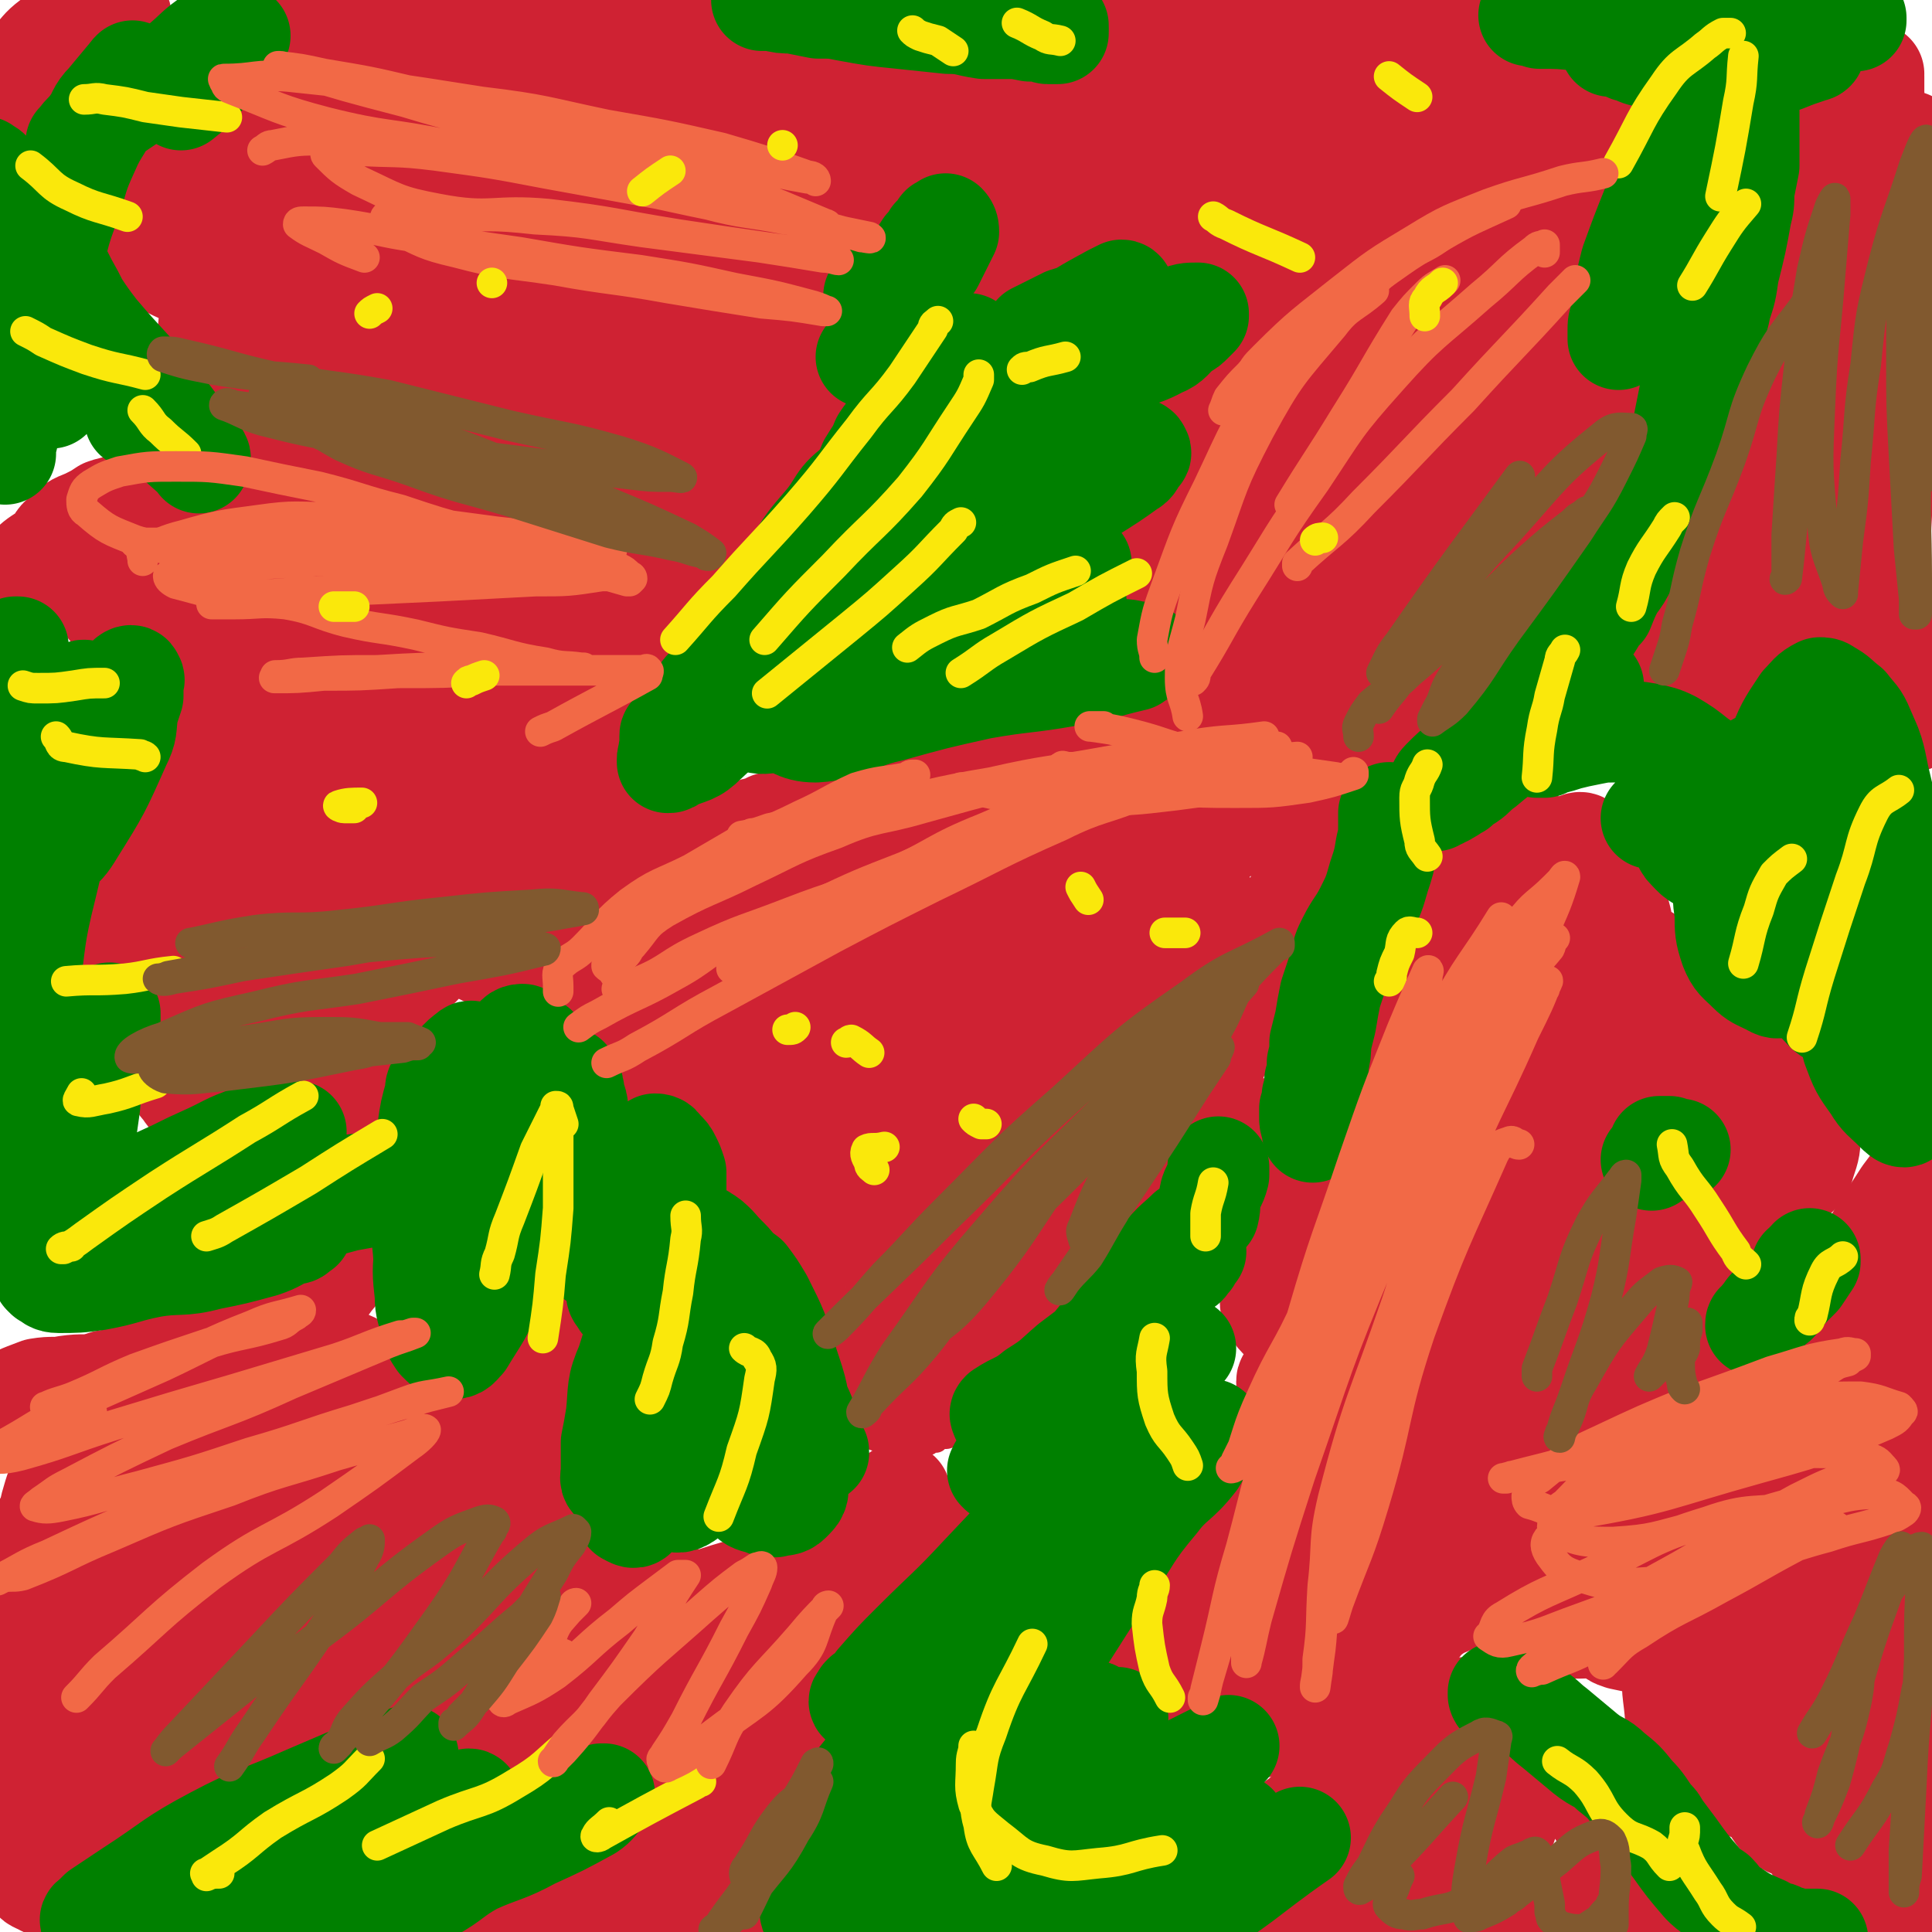
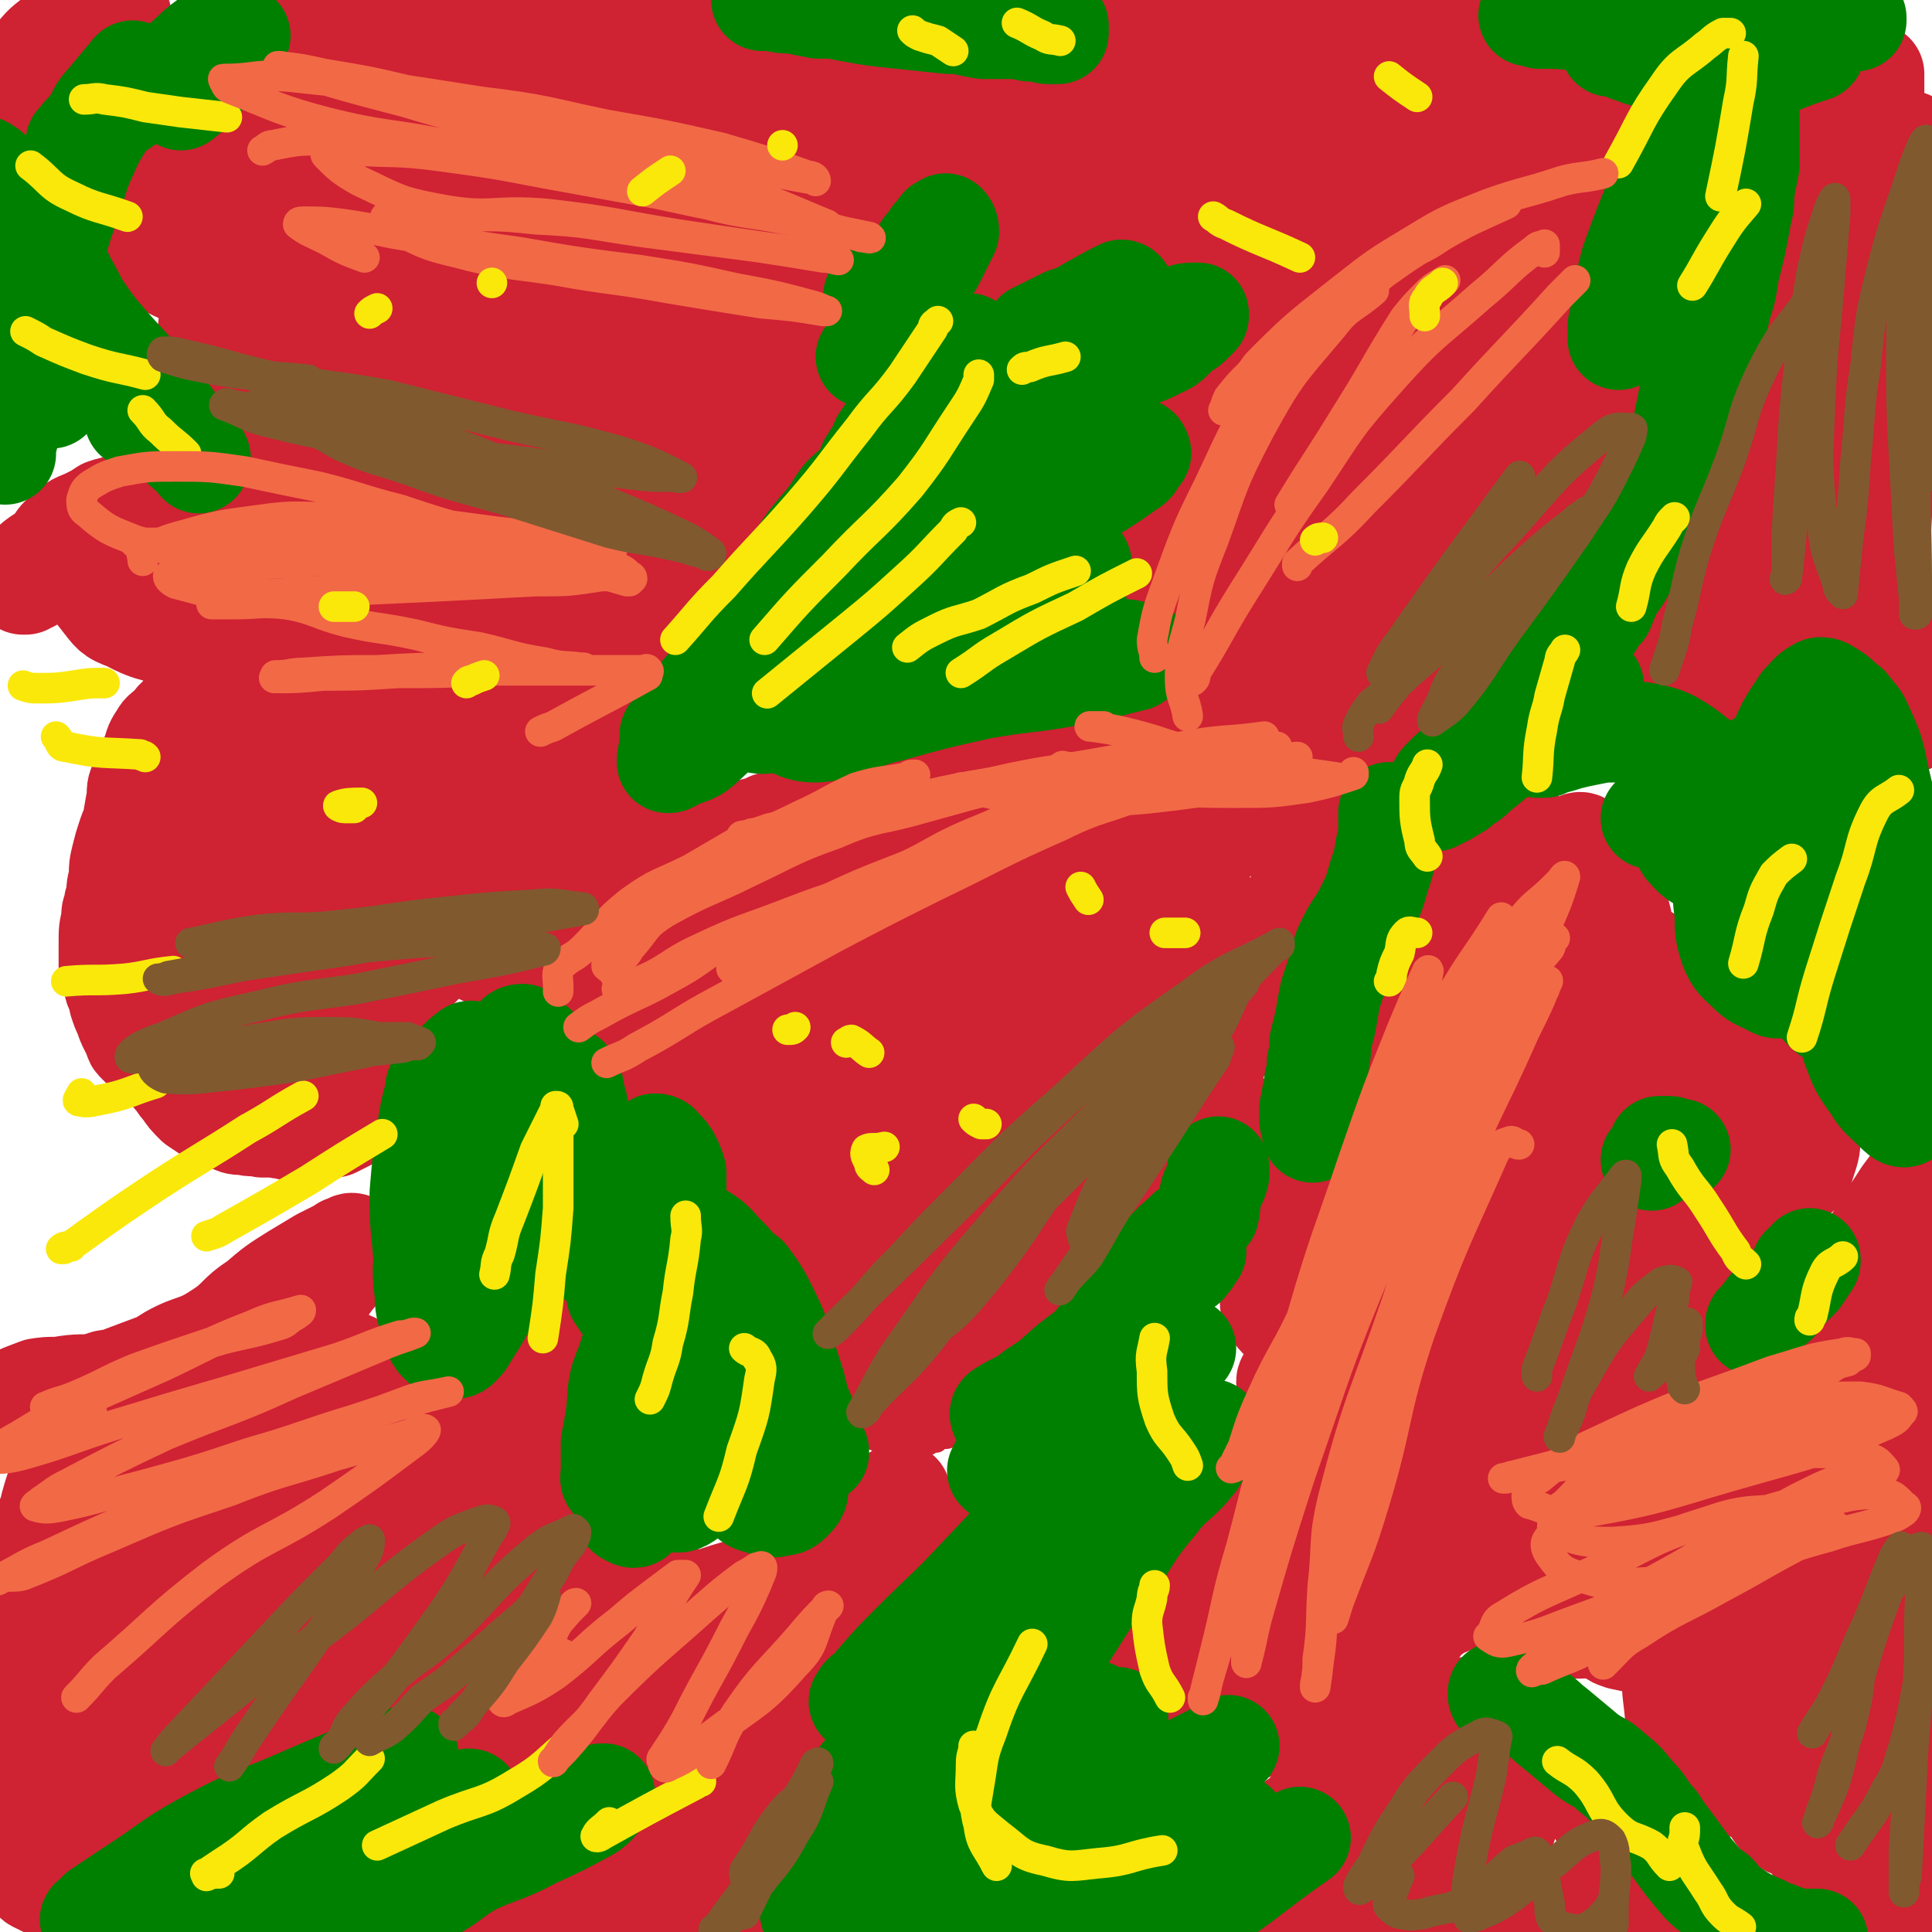
<svg xmlns="http://www.w3.org/2000/svg" viewBox="0 0 758 758" version="1.1">
  <g fill="none" stroke="#CF2233" stroke-width="6" stroke-linecap="round" stroke-linejoin="round">
    <path d="M217,393c0,0 0,0 0,0 0,0 0,0 0,0 0,1 0,1 0,2 0,1 0,1 0,1 0,0 0,0 0,0 0,0 0,0 0,0 0,0 0,0 0,0 0,-1 0,-1 0,-1 0,-1 0,-1 0,-1 0,-2 0,-2 0,-3 0,-3 0,-3 0,-6 0,-1 0,-1 0,-3 0,-2 0,-2 0,-3 0,-2 -1,-2 0,-4 0,-1 1,0 1,-2 1,-1 1,-1 1,-2 1,-2 0,-2 1,-4 0,-2 0,-2 1,-4 1,-2 1,-2 2,-4 1,-1 1,-1 1,-3 2,-2 2,-2 4,-4 0,-1 0,-1 1,-3 1,-1 1,-1 2,-2 1,0 1,0 2,-1 1,-1 1,-1 2,-1 1,-1 1,-1 2,-2 1,0 1,0 1,-1 1,-1 1,-1 2,-2 1,-2 2,-2 3,-3 2,-2 3,-2 5,-4 2,-2 2,-2 3,-3 1,-1 1,-1 3,-2 1,-1 1,-1 2,-2 2,-1 2,-1 3,-2 1,0 2,0 3,-1 3,-1 3,-2 6,-3 2,-1 2,-1 4,-2 3,0 3,0 5,-1 2,0 2,0 4,-1 3,-1 3,-1 5,-2 4,-1 4,-1 8,-2 3,-1 3,-1 5,-3 3,-1 3,-1 5,-3 5,-2 5,-2 10,-4 3,-1 3,-1 6,-2 3,0 3,0 5,-1 4,-1 4,-1 8,-2 4,-1 4,0 8,-1 4,-1 3,-2 7,-2 5,-2 5,-2 10,-2 4,-1 4,-1 8,-1 3,-1 3,-2 7,-2 4,0 4,1 8,0 4,0 4,-1 7,-2 3,-1 3,-1 6,-2 3,-1 3,-2 7,-3 5,-2 5,-2 9,-4 3,-1 3,-1 5,-2 2,0 2,-1 5,-1 4,-1 4,-1 8,-2 3,-1 3,-1 6,-1 3,-1 3,0 6,-1 2,0 2,0 5,-1 3,0 3,0 7,0 3,-1 3,0 6,-1 3,0 3,0 5,-1 3,0 3,0 5,-1 4,0 4,0 8,-1 3,0 3,0 6,-1 2,0 2,0 4,0 2,0 2,-1 4,-1 1,0 1,0 3,0 3,0 3,0 6,0 2,0 2,0 4,0 2,0 2,0 3,0 2,0 2,0 3,1 2,0 2,0 3,1 1,0 1,0 2,1 1,0 1,0 2,1 0,0 0,0 1,1 1,1 1,1 1,2 2,2 2,2 3,4 1,2 1,2 2,4 1,2 1,2 2,3 1,0 1,0 1,1 1,2 1,2 2,3 0,1 0,1 1,2 0,2 0,2 1,4 0,2 1,2 1,5 0,3 0,3 0,6 0,1 0,1 0,3 0,2 -1,2 -1,4 -1,1 -1,1 -2,3 0,2 0,2 -1,4 -1,2 -1,2 -2,5 0,3 0,3 0,6 -1,1 -1,1 -1,3 -1,2 -1,2 -1,4 -1,2 -1,2 -1,3 -1,4 -1,4 -2,7 -1,4 0,4 -2,7 0,2 0,2 -2,4 -1,3 -1,3 -3,5 -2,3 -3,3 -5,6 -2,3 -2,3 -4,6 -1,3 -1,3 -2,6 -1,1 -1,1 -2,3 -2,2 -2,2 -3,5 -1,1 -1,1 -2,3 -1,2 0,2 -1,4 -1,3 -1,4 -3,6 -1,4 -1,3 -3,6 -2,2 -2,2 -3,3 -1,3 -1,3 -3,5 -1,2 -1,2 -2,4 -2,4 -1,4 -3,7 -1,3 -1,3 -2,5 0,2 0,2 -1,3 -1,1 -1,1 -2,3 -1,2 0,2 -1,5 -2,3 -2,3 -4,7 -2,4 -2,4 -4,7 -1,2 -2,2 -3,4 -1,2 -1,2 -2,4 -1,1 -1,1 -2,3 -1,2 -1,2 -2,4 -2,3 -2,3 -3,6 -1,3 -1,3 -2,5 -2,3 -2,2 -4,4 -2,3 -2,3 -4,5 -2,3 -3,2 -5,5 -2,4 -2,4 -4,8 -2,2 -2,2 -4,5 -1,2 -1,2 -3,4 -3,2 -3,2 -6,5 -3,4 -3,4 -6,7 -2,4 -2,4 -5,7 -1,2 -1,2 -3,5 -2,1 -2,1 -4,3 -2,2 -2,2 -4,4 -3,2 -3,2 -5,4 -4,4 -4,4 -7,9 -2,1 -2,1 -3,2 -2,2 -2,2 -3,3 -3,2 -3,2 -6,4 -2,1 -2,0 -4,1 -1,1 -1,1 -3,1 -1,1 -1,1 -3,1 -1,0 -1,0 -2,1 -1,0 -1,0 -2,0 -2,0 -2,0 -3,0 -2,0 -2,0 -4,-1 -3,0 -3,0 -5,-1 -1,0 -1,0 -3,-1 -1,0 -1,0 -2,-1 -2,-1 -2,-1 -3,-3 -1,-1 -1,-1 -2,-3 -1,-1 -1,-1 -3,-3 -1,-1 -1,-1 -2,-3 -1,-1 -1,-1 -3,-2 -1,-1 -2,-1 -3,-2 -2,-1 -2,-1 -4,-3 -2,-2 -2,-2 -3,-4 -1,-2 -1,-3 -2,-5 -2,-2 -2,-2 -3,-4 -1,-2 -1,-2 -1,-4 -1,-1 -1,-1 -1,-2 -1,-2 -1,-2 -1,-5 -1,-3 -1,-3 -2,-7 -1,-4 -1,-4 -2,-8 -1,-1 -1,-1 -2,-3 -1,-2 0,-2 -1,-4 -2,-4 -2,-4 -4,-9 -2,-2 -2,-2 -3,-5 -1,-3 -1,-3 -2,-6 0,-2 0,-2 -1,-3 -1,-1 -1,-1 -2,-3 -1,-3 -1,-3 -2,-6 -1,-3 -1,-3 -3,-6 -1,-2 -1,-3 -3,-5 -2,-3 -2,-3 -4,-5 -2,-2 -2,-1 -4,-3 -1,-1 -2,-1 -3,-2 -2,-2 -2,-2 -3,-3 -3,-3 -3,-3 -6,-6 -3,-3 -3,-2 -6,-5 -3,-1 -3,-1 -5,-3 -2,-1 -2,-1 -4,-3 -2,-1 -2,-1 -3,-2 -2,-1 -2,-1 -3,-2 -1,-1 -1,-1 -2,-1 -2,-1 -2,-1 -3,-2 -2,0 -2,0 -4,0 -1,-1 -1,-1 -2,-1 -1,-1 -1,-1 -2,-1 -1,-1 -1,-1 -2,-2 -1,-1 -1,-1 -2,-2 0,-2 -1,-2 -1,-4 -1,-1 0,-1 0,-3 -1,-2 -1,-2 0,-5 0,-3 1,-3 2,-6 2,-4 2,-4 4,-8 1,-4 0,-4 2,-7 0,-2 0,-2 1,-4 1,-2 1,-2 2,-3 1,-1 1,-1 2,-3 0,-2 0,-2 1,-3 1,-1 1,-1 1,-2 1,-1 0,-1 1,-2 0,-1 0,-1 0,-1 1,-1 1,-1 1,-1 0,0 0,0 0,0 0,0 0,0 0,0 -1,1 -1,1 -2,2 -5,7 -5,7 -11,15 -2,3 -2,3 -4,6 -2,2 -2,2 -3,4 -1,1 -1,1 -2,2 0,1 0,1 0,1 -1,1 -1,1 -1,1 0,0 0,0 0,0 1,-3 1,-3 2,-6 4,-7 6,-6 9,-14 4,-7 3,-7 6,-14 1,-3 1,-3 3,-5 1,-2 1,-2 1,-4 1,-2 1,-2 2,-3 0,-1 0,-1 1,-2 0,0 0,0 0,0 0,-1 0,-1 0,-1 -1,2 -1,3 -2,5 -4,6 -4,5 -8,11 -3,5 -3,5 -6,10 -1,2 -1,2 -2,5 -1,1 -1,1 -1,3 0,0 1,1 1,1 1,0 2,-1 3,-2 7,-5 7,-5 13,-11 6,-5 6,-6 11,-12 2,-1 2,-1 3,-2 1,0 1,0 2,-1 " />
  </g>
  <g fill="none" stroke="#CF2233" stroke-width="40" stroke-linecap="round" stroke-linejoin="round">
    <path d="M239,373c0,0 0,0 0,0 -1,1 -1,1 -3,2 -1,1 -1,1 -2,2 -1,0 -1,0 -1,1 -1,0 -1,0 -1,0 0,1 0,1 0,1 0,0 -1,0 -1,0 0,-1 0,-1 1,-2 0,0 0,0 0,-1 0,-1 0,-1 1,-2 0,-1 0,-1 1,-2 1,-1 1,-1 1,-2 1,-1 1,-1 1,-2 1,-1 1,-1 1,-2 1,-1 1,-1 1,-3 1,-1 1,-1 2,-3 1,-1 1,-1 1,-2 1,-2 1,-2 2,-3 2,-1 2,-1 4,-2 1,-2 1,-2 3,-3 1,-1 1,-1 3,-2 1,-1 1,-1 2,-2 1,-1 1,-1 2,-1 1,-1 1,-1 2,-1 1,-1 1,-1 2,-2 2,-1 1,-1 3,-2 2,-1 2,-1 4,-2 2,0 2,0 4,-1 2,-1 2,-1 3,-2 2,-1 2,-1 3,-1 1,-1 1,-1 3,-2 1,-1 1,-1 2,-2 3,-1 3,-1 5,-2 3,-1 3,-1 6,-2 2,-1 2,-1 4,-1 2,-1 2,-1 4,-2 2,0 2,0 5,-1 5,-2 5,-2 10,-3 2,-1 2,-1 3,-1 3,-1 3,-1 5,-1 2,-1 2,-1 4,-1 3,-1 3,-1 6,-1 3,-1 3,-1 6,-2 2,-1 2,-1 5,-2 2,0 2,0 3,-1 3,-1 3,-1 6,-3 3,-1 3,-1 7,-2 2,-1 2,-1 4,-2 2,-1 2,-1 4,-1 2,-1 2,-1 4,-2 4,-1 4,-1 7,-1 3,-1 3,-1 6,-2 3,0 3,0 5,-1 3,0 3,0 5,0 2,-1 2,0 5,-1 4,-1 4,-2 9,-3 2,0 2,0 5,0 2,-1 2,-1 4,-1 5,-1 5,0 9,-1 2,0 2,0 5,-1 4,-1 4,-1 7,-1 4,-1 4,-2 8,-2 4,-1 4,-1 7,-2 3,0 3,0 5,0 2,-1 2,-1 4,-1 2,-1 2,-1 5,-2 3,0 3,0 6,-1 3,-1 3,0 6,-1 2,0 2,-1 4,-1 1,0 1,0 2,0 2,-1 2,-1 3,-1 1,0 1,0 3,0 1,-1 1,-1 3,-1 2,0 2,0 5,0 1,1 2,1 3,1 2,1 2,1 4,2 1,1 1,1 2,2 " />
    <path d="M522,291c0,0 0,0 0,0 0,1 0,1 0,2 0,1 0,1 0,2 0,1 0,1 0,3 0,2 0,2 0,5 0,1 0,1 0,2 0,3 0,3 0,5 0,2 0,2 -1,4 0,3 0,3 -1,6 0,3 0,3 0,6 -1,3 -1,3 -1,5 -1,2 -1,2 -2,4 -1,3 0,3 -1,5 -2,4 -3,4 -5,7 -1,4 -1,4 -3,7 -1,2 -1,2 -3,5 -1,2 -1,2 -2,4 -2,4 -2,4 -3,7 -1,4 -1,4 -2,8 -1,3 -2,3 -3,5 -1,3 -1,3 -3,5 -3,5 -3,4 -6,9 -2,3 -2,3 -3,6 -1,3 -1,3 -2,6 -2,2 -2,2 -3,4 -1,3 -1,3 -2,5 -2,5 -2,5 -4,10 -1,2 -1,2 -3,5 -2,3 -2,2 -5,5 -2,2 -2,2 -4,5 -2,3 -2,3 -4,6 -2,3 -1,3 -3,6 -1,2 -2,2 -3,4 -3,3 -2,4 -5,6 -3,3 -3,2 -6,5 -2,2 -2,2 -3,5 -3,4 -2,4 -5,8 -2,2 -2,2 -4,4 -4,4 -4,3 -7,7 -3,3 -3,3 -6,7 -2,3 -2,3 -4,6 -2,2 -2,2 -4,4 -2,3 -2,3 -5,6 -3,2 -3,2 -6,5 -3,2 -3,3 -5,5 -2,3 -2,3 -3,5 -2,2 -1,2 -3,4 -1,1 -2,1 -3,2 -2,2 -2,2 -5,3 -2,2 -2,2 -4,3 -2,2 -2,2 -4,3 -2,0 -2,0 -3,1 -1,1 -1,1 -3,1 0,1 0,1 -1,1 -1,1 -1,1 -2,1 -2,0 -2,0 -3,0 -2,0 -2,1 -5,0 -1,0 -1,-1 -3,-1 -2,-1 -2,-1 -3,-1 -1,-1 -2,-1 -3,-1 -1,-1 -1,-1 -1,-2 -2,-2 -2,-2 -3,-5 -2,-2 -2,-2 -3,-5 -2,-2 -1,-3 -3,-5 0,-1 0,-1 -1,-3 -2,-3 -2,-3 -3,-6 -3,-4 -3,-4 -5,-7 -2,-3 -1,-3 -3,-6 -1,-2 -1,-2 -2,-4 -1,-2 -1,-2 -2,-3 -1,-2 -1,-2 -1,-4 -2,-3 -1,-3 -3,-6 -1,-3 -1,-3 -2,-5 -1,-3 -1,-3 -2,-5 -2,-2 -2,-2 -3,-4 -2,-2 -2,-2 -4,-4 -2,-2 -2,-2 -4,-5 -2,-3 -2,-3 -4,-6 -2,-3 -2,-3 -3,-6 -2,-2 -2,-2 -3,-4 -2,-2 -2,-2 -4,-3 -2,-2 -2,-1 -4,-3 -2,-1 -2,-1 -4,-3 -1,-2 -1,-2 -3,-3 -2,-2 -2,-2 -3,-4 -2,-2 -2,-2 -3,-4 -1,-2 -1,-2 -3,-4 -2,-2 -2,-2 -4,-4 -2,-1 -2,-1 -4,-2 -2,-1 -2,-1 -3,-2 -2,-1 -2,-1 -3,-2 -1,-1 -1,-1 -3,-2 -1,-2 -1,-2 -2,-3 -1,-2 -1,-2 -2,-3 -1,-1 -1,-1 -1,-3 -1,0 -1,-1 -1,-1 -1,-2 -1,-2 -1,-4 -1,-1 0,-1 0,-2 0,-1 -1,-1 0,-2 0,-2 1,-2 2,-3 2,-3 1,-4 4,-6 3,-4 3,-4 6,-7 3,-2 3,-3 7,-5 5,-4 5,-3 10,-6 4,-2 4,-2 9,-3 7,-3 8,-3 15,-6 5,-2 5,-3 9,-5 9,-3 9,-3 17,-6 6,-3 6,-2 12,-4 7,-3 7,-3 14,-5 7,-1 7,0 14,-2 7,-1 7,-1 13,-3 8,-3 8,-3 16,-7 5,-2 5,-2 10,-4 9,-2 9,-1 18,-4 6,-2 6,-2 13,-4 6,-2 6,-1 12,-2 7,-1 7,-1 14,-2 4,0 4,0 9,0 5,-1 5,-1 11,-1 4,-1 4,-1 8,-1 2,0 2,0 5,0 1,0 1,0 2,0 1,0 1,0 2,0 1,0 1,0 2,1 0,0 0,0 1,0 0,0 0,0 0,0 0,0 1,0 1,1 0,0 0,0 0,1 -2,1 -2,1 -4,3 -4,3 -3,4 -8,6 -8,5 -8,5 -17,8 -7,3 -7,2 -15,4 -9,3 -9,3 -18,6 -9,2 -10,1 -19,4 -10,3 -10,3 -21,7 -9,3 -9,3 -17,7 -10,3 -10,3 -19,7 -8,2 -8,2 -16,5 -10,4 -10,4 -20,9 -6,2 -6,2 -12,5 -7,3 -7,3 -13,6 -7,3 -7,3 -13,7 -4,2 -4,2 -8,5 -2,2 -2,2 -4,4 -2,1 -2,1 -3,2 -1,1 -1,1 -2,1 0,1 0,1 -1,1 0,0 0,0 -1,1 0,0 0,0 0,0 0,1 0,1 0,1 1,0 1,1 3,0 4,0 5,1 9,-1 10,-5 10,-6 20,-12 14,-7 14,-6 28,-13 13,-7 12,-8 25,-14 13,-7 14,-6 26,-12 10,-5 10,-5 20,-10 10,-4 10,-3 20,-7 3,-1 2,-1 5,-2 4,-1 4,-1 7,-1 2,-1 2,-1 4,-1 1,0 1,0 1,0 0,0 0,0 0,0 -2,2 -2,2 -4,4 -10,8 -10,9 -20,17 -15,10 -16,10 -31,20 -11,7 -11,7 -22,14 -13,8 -14,7 -27,15 -8,4 -8,4 -15,8 -6,3 -6,3 -11,6 -3,1 -3,1 -5,3 -1,1 -1,1 -3,2 0,1 0,1 -1,1 0,0 -1,1 -1,1 6,-4 6,-5 12,-9 12,-10 12,-10 24,-19 12,-9 13,-9 25,-16 14,-9 14,-9 27,-17 11,-7 11,-8 22,-14 9,-5 9,-5 19,-9 6,-3 6,-3 12,-5 3,0 3,0 5,-1 1,0 2,-1 2,0 -1,1 -3,1 -5,3 -10,9 -10,10 -21,19 -15,12 -16,12 -32,23 -16,13 -17,13 -33,25 -10,8 -10,8 -20,16 -6,4 -6,4 -12,9 -4,3 -4,3 -7,6 -3,2 -3,2 -5,4 -1,1 -1,1 -1,1 0,1 0,1 0,1 4,-2 5,-2 10,-4 13,-8 14,-8 26,-17 15,-12 14,-13 28,-26 15,-12 15,-12 31,-23 23,-17 24,-17 48,-33 2,-1 2,-1 4,-2 2,-1 2,-1 4,-1 1,-1 1,-1 1,-1 0,0 0,0 0,0 -12,11 -12,11 -25,22 -16,13 -16,13 -32,25 -18,15 -18,14 -35,29 -11,11 -11,12 -22,23 -8,9 -9,9 -17,17 -2,2 -2,2 -3,4 -1,2 -2,3 -1,3 3,1 4,0 8,-2 12,-7 13,-7 25,-15 12,-9 12,-10 24,-20 17,-13 17,-13 33,-27 12,-10 12,-11 24,-21 9,-7 10,-7 20,-14 6,-4 6,-4 11,-9 2,-1 2,-1 4,-3 1,0 1,0 2,-1 0,-1 1,-1 0,-1 -3,4 -3,4 -7,8 -13,12 -14,11 -27,24 -17,16 -17,16 -33,33 -12,13 -12,13 -24,26 -10,12 -10,11 -20,23 -5,5 -4,6 -9,12 -2,3 -2,3 -4,6 -1,2 -2,2 -2,4 -1,1 0,2 0,2 2,1 2,2 4,1 10,-5 11,-5 21,-12 16,-13 16,-14 31,-28 12,-12 12,-12 24,-24 13,-13 13,-13 26,-26 8,-9 8,-9 18,-17 8,-8 9,-8 18,-15 0,-1 1,-1 1,-2 0,0 1,0 1,0 -8,5 -8,5 -16,12 -12,9 -12,9 -23,20 -19,16 -19,16 -37,33 -13,13 -13,13 -26,28 -5,7 -4,7 -10,15 -5,8 -6,7 -10,15 -4,6 -3,6 -6,12 -1,4 -1,4 -2,7 0,3 0,3 0,5 0,1 0,2 1,3 4,1 5,3 8,1 10,-5 10,-6 19,-14 12,-11 13,-12 24,-24 9,-11 9,-11 18,-23 6,-9 7,-8 13,-17 3,-4 3,-5 6,-9 1,-2 2,-2 3,-5 0,-1 0,-1 0,-2 0,0 1,0 1,0 -6,2 -7,2 -13,6 -13,7 -14,6 -25,15 -11,9 -11,10 -20,22 -7,7 -6,8 -12,16 -6,7 -6,7 -12,15 -3,5 -3,5 -7,11 0,1 0,1 -1,3 0,1 0,1 -1,2 0,1 0,1 0,1 3,-1 4,-1 7,-3 12,-11 12,-11 23,-23 10,-12 8,-13 18,-25 6,-8 7,-7 13,-15 6,-7 5,-7 11,-14 1,-1 1,-1 2,-2 " />
    <path d="M491,285c0,0 0,0 0,0 0,-1 0,-1 0,-2 -1,-1 -1,-1 -1,-2 -1,-1 -1,-1 -2,-2 -1,-1 -1,-1 -2,-2 0,-1 -1,-1 -1,-2 -1,-2 -1,-2 -3,-3 0,-1 0,-1 -1,-3 -1,-2 -1,-1 -2,-3 -2,-4 -2,-4 -3,-7 -1,-2 -2,-2 -3,-5 -1,-2 -1,-3 -3,-5 -1,-3 -2,-2 -3,-5 -3,-3 -3,-3 -5,-6 -1,-2 -1,-2 -3,-5 -1,-2 -1,-2 -2,-4 -1,-2 -1,-2 -2,-4 -1,-1 -1,-1 -1,-3 -1,-2 -1,-2 -2,-4 -1,-3 -1,-3 -1,-6 -1,-3 -1,-3 -2,-6 -1,-2 -1,-2 -1,-5 -1,-2 -1,-2 -1,-4 0,-1 0,-1 0,-3 0,-2 0,-2 -1,-5 0,-2 0,-2 0,-5 0,-2 0,-2 0,-4 0,-2 0,-2 0,-3 0,-2 0,-2 0,-3 0,-1 0,-2 0,-3 0,-1 0,-1 1,-2 0,-1 0,-1 0,-3 1,-1 1,-1 1,-3 1,-2 1,-2 1,-4 1,-2 1,-2 2,-3 2,-3 2,-2 4,-4 2,-2 2,-2 4,-3 2,-2 2,-2 4,-4 3,-1 2,-2 5,-3 3,-2 3,-1 7,-2 4,-2 4,-1 7,-3 4,-1 4,-1 7,-3 6,-2 6,-2 11,-4 4,-1 4,-1 8,-3 4,-1 4,-2 8,-3 6,-2 6,-2 12,-3 4,-1 4,-1 7,-2 7,-2 7,-2 14,-4 3,-1 3,-1 7,-2 5,-1 5,-1 10,-1 4,-1 4,-1 8,-1 3,0 3,0 6,-1 4,0 4,0 7,-1 4,0 4,0 8,-1 2,0 2,0 5,0 2,-1 2,-1 4,-1 1,0 1,0 2,0 1,0 1,0 2,-1 1,0 1,1 2,1 1,0 1,-1 1,0 1,0 1,0 2,0 1,1 1,1 2,1 1,0 1,0 2,0 1,1 1,1 2,1 1,0 1,0 2,0 1,1 1,1 2,2 1,0 1,0 2,1 1,2 1,2 2,4 1,3 1,3 2,5 1,3 1,3 1,5 1,3 1,3 1,5 0,5 0,5 0,9 0,4 1,4 0,8 0,3 -1,3 -2,7 -2,4 -2,4 -4,8 -1,4 -1,4 -3,8 -1,5 -2,5 -3,9 -2,4 -2,4 -3,8 -2,5 -2,5 -4,9 -2,5 -2,5 -5,9 -3,5 -4,4 -7,9 -2,4 -2,4 -4,8 -3,4 -2,4 -5,8 -3,4 -4,4 -7,9 -4,4 -4,5 -7,9 -3,5 -3,5 -6,9 -6,7 -6,6 -12,13 -4,5 -3,5 -7,9 -3,4 -3,4 -6,8 -4,6 -5,5 -9,11 -3,4 -3,4 -6,8 -2,3 -2,3 -5,6 -2,3 -2,3 -5,6 -1,1 -1,1 -2,3 -1,1 -1,1 -2,1 0,1 0,1 -1,1 0,0 0,0 0,0 2,-8 1,-9 4,-17 6,-11 7,-10 13,-22 7,-12 5,-13 12,-25 8,-13 9,-12 17,-25 7,-10 7,-10 13,-20 6,-9 6,-9 11,-19 8,-15 8,-15 14,-30 2,-4 2,-4 2,-8 0,-3 0,-3 -1,-5 -1,-2 -1,-2 -2,-3 -1,-1 -1,-2 -3,-2 -6,0 -7,0 -13,3 -11,6 -11,6 -21,14 -24,20 -23,21 -46,42 -7,7 -8,6 -14,14 -5,7 -4,7 -7,15 -1,2 -1,2 -1,3 0,3 -1,3 0,5 0,2 0,3 1,3 3,1 4,0 8,-1 9,-2 11,0 19,-6 21,-18 19,-22 39,-43 9,-9 10,-9 18,-19 8,-9 8,-10 15,-20 2,-2 2,-2 3,-4 0,-1 0,-1 0,-2 0,-1 0,-2 -1,-2 -4,0 -5,0 -10,2 -13,6 -15,4 -26,13 -18,14 -17,17 -33,33 -11,12 -12,11 -22,23 -5,6 -4,7 -7,14 -2,6 -1,6 -2,12 0,3 -1,4 1,7 3,4 4,6 10,6 10,-1 10,-3 20,-7 17,-8 20,-5 33,-17 18,-17 16,-20 28,-42 8,-12 7,-13 12,-26 4,-8 4,-8 6,-17 0,-3 -1,-4 -2,-7 -2,-6 -2,-6 -5,-10 -4,-4 -4,-7 -9,-7 -22,2 -24,2 -44,10 -18,8 -18,10 -33,22 -13,10 -13,11 -24,22 -6,6 -7,6 -11,13 -3,4 -2,4 -3,8 0,3 -1,3 -1,5 0,2 0,2 1,3 5,3 7,4 12,3 12,-3 13,-4 23,-11 16,-11 16,-12 31,-25 10,-10 10,-10 20,-20 4,-4 4,-4 7,-8 0,-1 0,-1 0,-3 0,0 0,-1 0,-1 -3,-2 -4,-3 -8,-4 -7,-1 -8,-1 -16,0 -14,4 -15,4 -28,11 -12,5 -12,6 -23,13 -6,5 -6,6 -11,12 -2,2 -2,3 -3,6 -1,3 -3,3 -2,6 1,4 2,4 5,7 3,2 3,3 7,3 11,0 12,1 22,-4 20,-9 19,-11 37,-23 18,-12 19,-11 36,-24 3,-3 3,-3 5,-7 2,-4 2,-4 3,-8 1,-3 2,-4 1,-6 -1,-3 -2,-4 -4,-5 -9,-3 -10,-4 -19,-4 -12,0 -13,1 -24,5 -15,5 -15,5 -30,12 -11,5 -11,5 -21,12 -7,3 -7,4 -12,8 -3,2 -2,2 -5,4 -1,2 -1,2 -2,3 -1,1 -1,2 -2,3 0,1 0,1 0,2 0,1 1,1 1,1 3,1 4,1 7,0 3,0 3,-1 7,-2 5,-1 5,0 9,-2 4,-2 4,-2 8,-5 2,-2 2,-2 4,-4 1,-1 0,-2 1,-3 1,-1 1,-1 1,-2 0,-2 0,-2 0,-3 0,-1 0,-2 -1,-3 -1,-1 -1,-1 -2,-2 -1,-1 -1,-1 -2,-2 -1,-1 -1,-1 -2,-2 -1,-1 -1,-1 -2,-3 -1,-2 -1,-2 -2,-4 -1,-2 -1,-2 -1,-4 -1,-3 -1,-3 -2,-5 -1,-2 -1,-2 -2,-3 0,-3 0,-3 -1,-5 -3,-4 -3,-3 -6,-7 -3,-2 -3,-2 -5,-5 -2,-1 -2,-1 -3,-3 -2,-1 -2,-1 -3,-2 -2,-2 -2,-2 -3,-4 -2,-1 -2,-1 -4,-1 -2,-1 -2,-1 -5,-2 -1,-1 -1,-1 -3,-2 -2,0 -2,0 -3,-1 -2,0 -2,0 -3,0 -2,-1 -2,-1 -3,-1 -4,0 -4,0 -7,-1 -3,0 -3,0 -6,0 -2,0 -2,0 -4,0 -3,0 -3,0 -5,0 -2,0 -2,0 -3,0 -4,0 -4,1 -8,1 -2,1 -2,1 -5,2 -2,0 -2,0 -4,1 -2,1 -2,1 -5,1 -3,2 -3,2 -7,3 -3,1 -3,1 -5,3 -2,1 -2,1 -3,2 -2,0 -2,0 -3,1 -1,1 0,1 -1,1 -1,0 -1,0 -1,1 -1,0 -1,0 -1,0 0,0 0,0 0,0 0,0 -1,1 -1,1 0,-1 0,-1 0,-1 1,-2 1,-2 2,-3 2,-2 3,-1 5,-3 3,-2 3,-2 6,-5 4,-3 4,-3 8,-6 4,-3 4,-3 8,-6 2,-2 2,-2 5,-4 1,-2 1,-2 3,-4 1,-1 2,-1 3,-2 1,-1 1,-1 2,-2 0,-1 0,-1 0,-1 0,-1 1,-1 1,-1 0,0 0,-1 0,-1 0,0 0,0 0,0 0,-1 0,-1 -1,-1 -1,0 -1,-1 -3,0 -3,0 -3,0 -6,1 -3,0 -3,0 -5,0 -3,1 -3,1 -5,1 -3,1 -3,1 -7,1 -2,0 -2,0 -4,1 -2,0 -2,0 -3,0 -1,0 -1,0 -2,0 -1,0 -1,0 -1,0 -1,0 -1,0 -2,0 0,-1 0,-1 0,-2 0,0 0,0 0,0 2,-3 2,-3 4,-6 2,-4 2,-4 5,-8 5,-5 5,-4 11,-9 5,-5 5,-5 9,-9 7,-6 7,-6 14,-11 4,-3 4,-3 9,-7 4,-3 4,-3 9,-6 4,-2 4,-2 9,-4 2,-1 2,-1 5,-2 2,-2 2,-2 5,-2 4,-1 4,-1 8,-2 3,0 3,0 6,0 2,-1 2,-1 5,-1 6,0 6,0 11,0 4,0 4,0 9,0 6,0 6,0 12,0 5,0 5,0 9,0 4,0 4,-1 8,0 6,0 6,0 12,1 4,0 4,0 7,1 6,1 6,1 11,2 4,1 4,1 8,2 3,1 3,1 5,2 4,1 4,1 8,3 3,1 4,1 7,2 2,1 3,1 5,2 2,1 2,1 4,2 2,2 2,2 3,3 3,3 2,4 5,6 2,2 3,2 5,4 2,1 2,1 5,3 2,2 2,2 4,4 2,3 2,3 3,6 2,3 2,3 3,6 1,2 1,2 2,4 0,3 0,3 0,5 0,3 1,3 0,6 -3,6 -4,6 -8,11 -3,4 -3,4 -7,8 -8,7 -7,8 -16,14 -14,9 -14,9 -28,18 -7,3 -7,3 -14,6 -5,2 -5,2 -9,4 -2,1 -2,1 -3,1 -1,1 -1,1 -2,1 -1,0 -1,0 -1,0 0,0 0,0 0,-1 -1,0 -1,-1 0,-1 14,-15 15,-14 30,-29 6,-5 6,-4 11,-9 8,-7 8,-7 15,-15 2,-3 3,-3 4,-6 2,-4 2,-4 3,-7 1,-3 1,-3 1,-5 -1,-2 -2,-3 -4,-4 -5,-3 -5,-3 -11,-4 -9,0 -9,-1 -18,2 -15,4 -16,5 -30,13 -13,8 -13,9 -25,18 -6,5 -7,4 -13,10 -3,3 -3,3 -5,7 -1,2 -1,3 -1,4 1,3 1,4 3,4 8,2 9,3 17,1 15,-3 16,-3 29,-11 17,-9 16,-11 32,-23 11,-8 11,-8 21,-17 1,-1 0,-2 0,-3 1,-3 3,-3 2,-5 -2,-3 -3,-3 -6,-4 -8,-3 -9,-3 -17,-4 -14,0 -15,0 -28,3 -17,3 -17,4 -32,10 -16,5 -16,6 -32,13 -6,3 -7,3 -12,6 -2,1 -2,2 -3,4 0,1 0,1 2,2 3,3 3,4 7,5 9,2 10,4 19,2 16,-4 15,-7 30,-14 12,-6 12,-6 23,-13 7,-4 7,-5 12,-10 3,-3 4,-3 5,-7 1,-3 1,-4 0,-7 -1,-4 -1,-4 -4,-7 -7,-4 -8,-6 -16,-7 -12,-1 -13,0 -25,3 -14,3 -14,4 -27,10 -12,6 -12,7 -23,15 -7,5 -6,6 -12,13 -2,2 -3,2 -4,5 -1,3 -2,4 0,6 1,4 2,4 5,6 5,2 6,2 11,1 12,-2 12,-2 23,-8 11,-5 10,-6 20,-13 6,-4 6,-4 11,-9 2,-2 2,-2 2,-5 1,-4 3,-4 1,-8 -2,-4 -3,-4 -8,-6 -9,-4 -9,-6 -19,-6 -10,-1 -11,1 -21,4 -11,3 -11,3 -21,7 -5,2 -5,2 -10,4 -2,2 -2,2 -4,4 -2,3 -2,3 -2,6 -1,1 -1,2 0,3 2,3 2,4 6,6 6,3 7,3 14,3 6,0 6,0 12,-2 8,-4 8,-4 15,-9 4,-2 5,-2 7,-5 1,-1 1,-2 0,-4 -1,-3 -1,-4 -3,-5 -7,-5 -7,-5 -15,-7 -6,-1 -6,1 -13,2 -8,2 -8,1 -15,4 -4,1 -4,2 -8,4 -3,2 -4,2 -6,4 -1,2 -2,2 -1,4 0,4 1,4 2,8 " />
    <path d="M348,110c0,0 0,0 0,0 0,0 0,0 0,0 -1,0 -2,0 -3,0 0,0 -1,0 -1,-1 -1,-1 -1,-1 -2,-3 -1,-2 -1,-2 -3,-4 -2,-2 -2,-2 -4,-4 -4,-2 -4,-2 -8,-4 -3,-1 -3,-2 -7,-3 -4,-2 -4,-2 -9,-3 -5,-1 -5,-1 -10,-2 -3,0 -3,0 -7,-1 -6,0 -6,0 -13,-1 -3,0 -3,0 -7,-1 -6,-1 -6,-1 -12,-2 -4,-1 -4,-1 -8,-2 -4,0 -4,-1 -8,-1 -6,-2 -6,-2 -12,-2 -4,-1 -4,0 -7,0 -5,0 -5,0 -9,0 -5,1 -5,1 -10,2 -3,1 -3,1 -7,2 -6,1 -6,1 -12,2 -3,1 -3,1 -6,1 -3,0 -3,0 -6,1 -6,1 -6,2 -11,3 -3,1 -3,1 -7,2 -3,1 -3,1 -6,2 -5,1 -5,1 -10,2 -4,1 -4,2 -7,3 -3,1 -3,1 -7,2 -4,2 -4,2 -9,3 -3,1 -3,1 -7,3 -2,1 -2,1 -5,2 -3,1 -3,0 -6,1 -4,1 -4,1 -7,3 -2,0 -2,0 -4,1 -2,1 -2,1 -3,2 -2,1 -2,1 -3,3 -1,2 -1,2 -2,4 -1,2 0,2 0,4 -1,3 -1,3 -1,6 1,4 2,4 4,9 2,5 2,5 4,10 2,3 2,3 4,6 2,5 2,5 5,10 2,5 1,6 4,10 3,4 3,3 6,6 4,5 4,5 7,10 3,3 2,4 4,8 2,2 2,3 4,5 4,3 5,2 9,6 3,2 2,2 5,5 3,3 3,4 6,6 5,4 5,4 9,7 3,2 3,2 6,4 3,2 3,2 6,4 5,3 5,2 10,5 4,2 4,2 8,5 4,3 3,4 7,6 4,3 4,3 9,5 3,2 3,2 6,3 3,2 3,2 7,3 4,2 4,2 9,3 3,1 3,1 6,1 2,1 2,1 4,1 2,0 2,0 5,1 3,0 3,0 6,0 3,-1 3,-1 6,-2 2,0 2,0 4,-1 2,-1 3,0 5,-2 4,-5 3,-6 7,-11 3,-4 4,-4 7,-8 4,-6 4,-6 7,-12 3,-4 3,-4 5,-9 4,-8 4,-8 9,-17 4,-6 4,-5 8,-12 3,-5 3,-6 6,-11 2,-5 2,-5 5,-9 4,-6 4,-6 8,-12 3,-5 3,-5 5,-10 2,-4 3,-3 5,-8 2,-6 2,-6 3,-12 1,-3 1,-3 2,-7 1,-2 1,-2 1,-4 0,-2 1,-2 1,-3 0,-1 0,-1 0,-2 -1,-1 -1,-2 -2,-2 -6,1 -7,0 -12,3 -16,10 -18,10 -31,24 -15,15 -13,17 -25,34 -13,18 -14,18 -25,36 -3,5 -1,6 -3,12 -1,3 -2,3 -3,7 0,1 -1,2 0,2 1,1 2,2 4,1 7,-4 8,-4 13,-11 15,-18 14,-19 27,-39 11,-16 11,-16 21,-33 5,-9 5,-9 8,-17 2,-4 2,-4 3,-9 0,-2 0,-2 0,-4 0,-1 1,-2 0,-2 -6,2 -8,3 -14,8 -19,17 -20,17 -35,37 -12,16 -8,19 -18,36 -8,15 -9,14 -18,28 -2,3 -2,3 -4,6 0,2 0,2 0,3 -1,1 -1,2 0,2 2,-1 4,-1 6,-4 14,-11 16,-10 26,-25 12,-17 10,-19 18,-38 6,-15 7,-15 12,-29 1,-6 1,-6 1,-12 0,-3 0,-3 0,-7 -1,-2 -1,-2 -3,-4 -2,-1 -3,-3 -5,-2 -24,16 -26,16 -47,36 -16,15 -15,17 -26,35 -4,6 -3,7 -6,14 -1,2 -1,3 -1,4 1,2 1,3 3,3 4,2 5,4 9,2 18,-14 18,-16 34,-34 15,-17 13,-19 27,-37 12,-16 13,-15 25,-31 3,-4 4,-4 7,-9 1,-2 1,-2 1,-4 0,-2 0,-3 -1,-4 -8,-1 -10,-1 -18,1 -18,6 -19,5 -34,16 -27,19 -27,20 -49,44 -13,13 -11,14 -21,29 -7,10 -7,10 -13,20 -2,3 -3,3 -4,6 -1,2 -1,3 0,5 0,2 0,3 2,3 5,2 6,3 10,1 13,-8 14,-9 25,-21 11,-11 11,-12 20,-26 8,-13 9,-13 15,-27 3,-7 2,-7 4,-14 0,-3 1,-4 0,-7 -1,-2 -1,-3 -4,-4 -3,-3 -3,-5 -7,-4 -9,0 -11,0 -20,4 -14,7 -14,7 -25,18 -13,12 -12,14 -22,28 -6,8 -6,8 -10,16 -1,2 0,2 0,5 -1,2 -2,2 0,3 1,2 3,3 5,2 7,-1 8,-1 13,-6 10,-9 10,-10 17,-22 5,-10 5,-11 7,-22 2,-8 3,-9 1,-17 -1,-7 -3,-8 -7,-13 -4,-5 -4,-7 -9,-7 -11,-2 -13,0 -24,4 -15,5 -15,5 -28,14 -15,12 -14,13 -27,27 -2,3 -2,4 -3,7 0,2 -1,3 0,4 3,3 4,3 9,4 5,1 5,3 10,2 12,-3 12,-4 24,-9 11,-6 12,-6 21,-13 7,-6 7,-7 12,-14 5,-5 5,-5 9,-11 0,0 -1,0 -1,-1 -1,-2 0,-3 -2,-4 -3,-3 -4,-3 -9,-4 -5,-2 -5,-2 -10,-1 -13,2 -14,1 -25,6 -7,4 -6,6 -12,12 -5,4 -7,4 -9,9 -2,7 -1,9 1,15 1,4 2,5 6,7 7,2 8,4 14,2 11,-2 12,-3 22,-9 6,-3 6,-4 10,-9 4,-5 4,-5 7,-11 2,-6 2,-6 3,-13 1,-6 0,-7 -1,-13 0,-4 -1,-4 -3,-8 -1,-3 -1,-4 -4,-6 -2,-2 -2,-2 -4,-4 -2,0 -2,-1 -3,-1 -1,1 -2,2 -2,4 -1,3 -2,4 -1,7 1,2 2,2 4,3 1,1 1,2 2,2 2,-1 2,-1 3,-3 2,-5 3,-5 4,-10 1,-9 1,-9 1,-18 0,-12 -1,-12 -3,-24 -1,-10 -1,-10 -4,-19 -2,-6 -3,-6 -6,-11 -2,-2 -2,-2 -3,-5 -2,-1 -2,-1 -3,-3 0,-1 0,-1 -1,-2 0,0 0,0 0,-1 0,0 -1,0 0,0 0,8 0,8 2,16 3,13 3,13 7,26 2,8 2,8 5,15 3,4 3,4 6,8 1,2 2,2 4,4 0,0 1,0 1,-1 -2,-5 -3,-5 -6,-10 -8,-12 -8,-12 -17,-23 -5,-7 -5,-7 -11,-14 -5,-6 -6,-5 -11,-11 -3,-3 -2,-3 -5,-6 -2,-2 -2,-2 -3,-4 -1,0 -1,0 -1,-1 0,0 -1,0 -1,0 1,5 1,5 3,9 4,9 5,9 9,18 5,8 4,9 9,17 4,6 4,6 9,12 4,5 4,5 9,10 1,1 1,1 2,2 1,1 1,1 2,2 0,0 1,0 1,0 0,-1 0,-2 0,-3 1,-9 1,-10 1,-19 0,-8 0,-8 0,-16 0,-5 0,-5 -1,-10 0,-1 0,-1 0,-3 0,-1 0,-1 0,-2 1,0 1,1 2,2 4,4 5,3 8,8 7,10 7,10 12,21 5,12 3,13 9,24 1,3 2,2 5,5 2,2 2,2 5,4 1,0 1,1 3,1 1,0 2,-1 3,-3 2,-5 2,-6 4,-12 1,-11 1,-11 1,-22 1,-9 1,-9 1,-18 0,-3 0,-3 -1,-6 0,-2 0,-2 0,-4 0,0 0,0 0,-1 0,0 0,-1 0,-1 0,3 1,3 1,5 2,12 1,12 2,23 2,11 0,11 3,22 2,10 2,10 6,20 1,4 1,5 4,8 2,3 3,4 6,4 7,-1 9,-2 15,-8 12,-11 12,-12 21,-25 7,-11 6,-12 11,-24 3,-8 3,-9 5,-17 1,-3 2,-3 2,-7 1,-1 1,-1 1,-3 -1,-1 0,-2 -1,-3 0,-1 0,-1 -1,-1 -1,0 -1,0 -2,1 -9,9 -10,8 -17,18 -7,10 -6,11 -11,22 -3,8 -3,8 -6,16 0,1 0,1 0,3 0,1 0,1 0,2 1,1 1,2 2,2 2,-2 2,-2 4,-5 7,-10 7,-10 12,-21 5,-9 6,-9 9,-19 1,-5 0,-5 1,-10 0,-3 1,-3 0,-5 0,-3 1,-4 -1,-6 -3,-3 -3,-4 -7,-6 -5,-2 -6,-4 -11,-3 -12,1 -13,1 -24,6 -18,9 -19,9 -34,21 -13,10 -12,12 -24,24 -5,7 -5,7 -9,14 -1,1 -1,2 -1,4 1,2 1,3 2,3 4,2 5,3 8,1 14,-5 14,-6 27,-14 13,-8 12,-8 24,-17 6,-5 6,-5 11,-11 3,-4 3,-4 6,-8 0,-1 0,-1 0,-2 -1,-3 -1,-4 -3,-6 -2,-2 -2,-2 -5,-3 -7,-3 -8,-4 -15,-5 -8,-1 -8,0 -17,1 -6,1 -6,1 -12,2 -5,1 -5,1 -9,3 -1,0 -2,0 -3,1 -1,0 -1,1 0,2 0,2 0,2 2,3 6,3 6,4 12,5 6,1 7,1 13,0 6,-1 7,-1 12,-2 2,-1 2,-1 4,-2 1,-1 1,-1 2,-2 1,0 1,0 1,0 0,-1 0,-1 0,-2 -2,-1 -2,-1 -4,-2 -5,-2 -5,-2 -10,-4 -7,-2 -7,-2 -14,-3 -5,-1 -5,-1 -10,-1 -5,-1 -5,0 -11,-1 -1,0 -1,0 -3,0 -1,0 -1,0 -1,0 -1,1 -1,1 -1,1 1,2 2,2 4,4 7,5 7,6 14,10 9,5 9,5 18,7 10,3 11,2 21,2 8,1 8,1 15,1 6,0 6,0 11,-1 5,0 5,0 9,-1 1,0 1,0 2,-1 " />
    <path d="M297,96c0,0 0,0 0,0 -2,-1 -2,-1 -4,-1 0,-1 0,-1 0,-1 0,0 0,0 0,-1 0,-1 0,-1 0,-2 0,-4 -1,-4 0,-7 0,-3 1,-3 2,-7 1,-3 1,-3 3,-6 1,-3 1,-3 3,-6 1,-4 1,-4 3,-8 1,-3 1,-3 2,-6 2,-2 1,-3 4,-5 5,-4 5,-5 12,-8 4,-2 4,-1 8,-2 7,-2 7,-1 14,-3 5,-1 5,-1 10,-2 7,-1 7,0 13,0 3,0 3,0 5,0 1,0 1,0 3,1 1,0 1,0 2,0 1,1 1,1 1,2 1,0 1,0 1,1 0,4 1,5 0,8 -3,6 -5,5 -10,11 -5,7 -4,8 -10,15 -7,7 -8,6 -16,13 -6,4 -5,5 -10,10 -5,4 -5,4 -9,8 -2,2 -2,1 -3,3 -1,1 -1,0 -2,1 0,0 0,1 0,1 0,0 1,-1 1,-2 3,-4 3,-4 6,-8 7,-9 7,-10 14,-19 3,-5 4,-4 7,-9 3,-4 3,-4 6,-9 1,-3 1,-3 2,-6 1,-2 1,-2 2,-4 0,-1 0,-1 0,-2 0,-1 1,-1 0,-1 0,0 0,0 -1,1 -5,6 -6,5 -11,12 -3,5 -3,5 -5,12 -2,3 -2,3 -3,6 -1,2 -1,2 -1,4 0,1 0,1 0,2 0,1 0,1 1,2 1,0 2,0 4,-1 3,-2 3,-3 5,-7 2,-4 2,-4 3,-8 1,-5 1,-6 0,-11 0,-3 -1,-3 -3,-6 -2,-2 -2,-2 -4,-4 -2,-1 -3,-2 -5,-1 -6,3 -7,3 -12,8 -5,6 -5,7 -9,14 -2,4 -3,4 -4,8 -2,4 -2,4 -3,9 0,3 0,3 0,7 0,2 -1,2 0,4 0,1 0,2 1,2 2,0 3,0 5,-2 4,-2 4,-2 7,-5 4,-6 3,-7 6,-13 2,-4 2,-4 3,-8 1,-3 1,-3 1,-6 0,-2 0,-3 -1,-5 -2,-2 -3,-3 -7,-3 -6,-1 -7,-1 -13,1 -11,2 -11,2 -20,6 -14,7 -13,8 -26,16 -12,7 -12,6 -23,14 -7,4 -6,5 -13,10 -4,2 -4,2 -8,3 -8,3 -8,3 -16,5 -3,1 -3,1 -6,0 -6,-1 -7,-1 -12,-4 -7,-3 -6,-5 -12,-9 -6,-5 -7,-4 -12,-9 -7,-6 -6,-7 -13,-14 -5,-5 -6,-5 -11,-10 -5,-4 -4,-5 -9,-9 -3,-4 -3,-4 -7,-8 -4,-2 -4,-2 -7,-3 -3,-2 -3,-2 -6,-2 -2,-1 -3,-1 -5,0 -6,4 -6,4 -11,9 -5,6 -4,6 -7,12 -3,6 -4,6 -6,12 -2,6 -1,6 -2,13 -1,3 0,3 0,7 0,2 -1,2 0,3 1,2 1,2 3,4 3,1 3,2 6,1 4,-1 4,-2 7,-6 5,-6 5,-6 8,-13 4,-6 4,-7 5,-13 1,-6 1,-6 -1,-12 -1,-4 0,-5 -3,-7 -3,-4 -4,-4 -8,-5 -4,-1 -5,-1 -9,1 -9,3 -10,3 -18,8 -6,4 -6,5 -10,11 -3,4 -4,4 -5,9 -2,6 -2,6 -1,12 0,4 -1,5 1,8 3,4 4,4 9,6 7,3 8,5 16,5 10,-1 10,-3 20,-7 7,-3 8,-3 14,-8 6,-4 5,-5 9,-11 3,-5 3,-5 5,-10 1,-3 1,-3 1,-6 0,-3 0,-4 -2,-6 -3,-4 -3,-5 -7,-6 -4,-2 -5,-1 -9,0 -9,2 -9,2 -18,6 -7,4 -7,5 -13,11 -6,6 -7,5 -12,12 -3,4 -2,5 -4,10 -1,2 -2,2 -2,5 0,2 1,2 2,3 2,2 2,2 4,3 4,1 5,3 9,1 7,-2 8,-3 14,-8 4,-3 4,-4 6,-8 3,-5 3,-6 6,-12 1,-3 1,-3 1,-6 0,-1 1,-1 0,-2 0,-2 -1,-2 -2,-3 -3,0 -3,0 -6,0 " />
    <path d="M3,38c0,0 0,0 0,0 0,2 -1,2 -1,3 0,1 1,1 2,1 3,-1 3,0 7,-1 5,-2 5,-2 9,-5 7,-5 7,-5 13,-11 3,-3 3,-3 7,-6 2,-2 2,-2 3,-3 2,-2 2,-2 3,-5 1,-1 1,-1 1,-3 0,-1 1,-1 0,-2 -2,0 -2,-1 -4,0 -4,0 -4,1 -7,3 -7,5 -7,5 -13,12 -4,4 -5,4 -8,10 -2,4 -1,4 -3,9 -1,3 -1,3 -1,6 0,2 -1,2 0,3 0,1 0,2 0,2 2,1 2,2 4,1 2,0 3,-1 4,-3 4,-3 4,-3 6,-7 3,-5 3,-5 4,-11 1,-3 1,-3 2,-6 0,-3 0,-3 0,-5 0,-2 0,-2 -1,-3 -1,-1 -2,-1 -4,-2 -3,0 -4,0 -6,1 -4,3 -4,4 -7,7 -4,6 -4,6 -8,12 -2,4 -2,5 -3,9 0,2 -1,2 0,4 0,1 0,2 1,2 2,1 2,1 4,0 4,-2 4,-2 8,-5 3,-2 3,-2 5,-6 3,-4 3,-4 5,-9 1,-3 1,-4 1,-7 1,-2 1,-2 1,-4 " />
    <path d="M19,225c0,0 0,0 0,0 -2,0 -2,0 -4,1 -1,0 -1,1 -2,1 0,1 0,0 -1,1 -1,0 -1,0 -1,0 -1,1 -1,1 -1,1 0,0 -1,0 -1,0 0,-1 0,-2 1,-3 1,-2 0,-2 2,-4 3,-3 4,-3 8,-6 3,-3 2,-4 5,-6 4,-4 4,-4 9,-6 4,-2 4,-2 7,-4 3,-1 3,-1 5,-1 4,-1 5,-1 9,-1 4,0 4,-1 7,0 3,0 3,1 6,2 2,2 2,2 5,3 3,2 3,2 7,4 2,2 3,2 5,4 2,1 2,1 3,3 2,2 2,2 3,5 1,3 1,3 1,6 0,3 0,4 -1,7 -2,4 -2,4 -4,8 -2,4 -2,4 -3,8 -2,4 -2,3 -3,7 -1,2 -2,2 -3,4 0,1 -1,1 -1,2 -1,0 -1,0 -1,1 0,0 0,0 0,0 -1,-1 -1,-1 -1,-3 0,-4 0,-4 0,-7 0,-4 0,-4 0,-7 0,-5 0,-5 -1,-9 -1,-3 -1,-3 -2,-5 -1,-3 -2,-3 -4,-5 -1,-1 -1,-1 -3,-2 -2,-1 -2,-2 -4,-1 -3,0 -3,0 -6,2 -3,2 -3,2 -6,4 -2,1 -2,1 -4,3 -1,1 -1,1 -1,3 -1,1 -1,1 -1,2 1,2 1,2 3,3 1,1 1,1 2,2 1,0 1,0 2,0 2,1 2,1 3,1 2,-1 2,-1 3,-2 1,-1 1,-1 1,-2 0,-4 1,-4 0,-8 -1,-4 0,-4 -3,-7 -2,-3 -3,-3 -6,-5 -3,-1 -3,-1 -5,-2 -2,0 -2,-1 -4,0 -1,1 -1,2 -2,4 -1,2 -2,3 -1,5 0,5 1,5 4,9 4,5 4,6 10,8 11,6 12,4 24,8 2,0 2,0 4,0 " />
    <path d="M124,238c0,0 0,0 0,0 -5,2 -5,2 -9,5 -3,2 -3,3 -6,6 -4,3 -4,3 -9,6 -4,4 -4,4 -9,7 -3,2 -3,2 -5,4 -3,2 -2,2 -5,5 -2,2 -2,2 -5,5 -3,3 -3,2 -5,5 -3,2 -2,2 -4,4 -2,2 -3,2 -4,4 -2,3 -2,3 -3,7 -2,3 -1,3 -2,6 -1,2 -2,2 -2,4 -2,3 -2,3 -2,7 -1,5 -1,6 -2,11 -1,2 -1,2 -2,5 -1,3 -1,3 -2,7 -1,4 -1,4 -1,9 -1,3 -1,3 -1,7 -1,2 -1,2 -1,4 -1,2 -1,2 -1,5 -1,4 -1,4 -1,9 0,3 0,3 0,6 0,2 0,2 0,4 1,2 1,1 1,3 1,1 0,1 1,3 0,1 0,1 1,3 1,2 1,2 1,4 1,3 1,3 2,5 1,3 1,3 2,5 1,2 1,2 2,4 0,1 0,1 1,2 2,2 2,2 4,4 3,2 3,2 5,4 3,2 3,2 5,5 2,2 2,3 4,5 2,3 2,3 5,6 3,2 3,2 6,4 2,1 2,1 4,2 2,0 2,0 4,1 2,1 2,1 5,1 3,1 3,0 7,1 3,0 3,0 5,0 3,1 3,0 5,1 2,0 2,0 4,0 4,0 4,0 7,0 3,-1 3,-1 7,-1 2,-1 2,-1 4,-2 2,-1 2,-1 3,-2 1,-1 1,-1 2,-3 1,-1 1,-1 2,-2 1,-2 1,-1 1,-3 1,-1 1,-1 2,-3 0,-1 0,-1 0,-2 0,0 0,0 0,-1 0,-3 1,-3 0,-5 -1,-4 -1,-4 -3,-8 -3,-4 -3,-4 -6,-7 -1,-2 -2,-2 -3,-4 -2,-2 -2,-2 -4,-4 -2,-3 -1,-3 -3,-6 -2,-3 -3,-3 -5,-6 -2,-3 -1,-3 -3,-6 -2,-2 -2,-2 -3,-4 -1,-1 -1,-1 -2,-2 -1,-1 -1,-1 -2,-2 -1,-1 -1,-1 -1,-2 -1,-1 -1,-1 -1,-2 -1,0 0,0 -1,-1 0,-1 0,-1 0,-2 -1,0 -1,0 -1,-1 0,-1 0,-1 0,-2 0,0 0,0 0,-1 1,-1 2,-1 3,-1 2,0 2,0 3,0 3,0 3,0 5,0 5,1 5,2 9,3 6,1 6,1 11,2 5,1 6,1 11,2 4,0 4,0 8,1 4,0 4,1 8,1 4,1 4,1 8,2 3,0 3,0 6,1 2,1 2,1 4,1 2,1 2,1 4,2 2,1 2,1 4,2 4,2 4,2 8,3 2,1 2,1 5,2 2,1 2,1 3,1 2,1 2,1 3,1 1,1 1,0 3,0 3,0 3,1 6,0 3,0 3,0 6,0 2,-1 2,-1 4,-2 2,0 2,-1 4,-2 2,-1 2,-1 4,-2 4,-2 4,-2 7,-4 2,-2 3,-1 5,-4 3,-4 2,-4 4,-9 1,-3 1,-3 1,-6 0,-4 0,-4 -2,-7 -1,-5 -2,-4 -4,-9 -1,-3 -1,-3 -3,-6 -1,-3 -1,-3 -3,-6 -6,-6 -7,-5 -13,-11 -3,-3 -2,-3 -6,-5 -7,-5 -7,-5 -15,-7 -3,-2 -3,-1 -7,-2 -7,0 -8,-1 -15,0 -3,0 -3,1 -5,2 -3,2 -3,3 -6,5 -3,3 -4,2 -7,6 -3,4 -3,5 -4,10 -2,3 -2,4 -1,8 1,3 1,4 3,6 7,7 8,8 17,11 5,2 6,1 12,0 9,0 9,0 19,-2 8,-1 8,-1 16,-4 4,-2 4,-2 7,-5 4,-2 4,-2 6,-6 2,-2 3,-2 3,-5 0,-3 -1,-3 -1,-6 -2,-5 -1,-6 -4,-11 -4,-5 -5,-5 -10,-9 -5,-3 -5,-5 -10,-6 -13,-1 -14,-1 -27,1 -11,2 -11,2 -22,6 -10,4 -10,4 -18,9 -10,7 -11,7 -19,15 -5,4 -5,5 -7,10 -3,7 -2,7 -2,14 -1,4 -1,4 0,8 2,4 3,4 7,6 4,3 4,4 9,3 13,-3 15,-3 25,-11 10,-8 8,-10 15,-21 4,-7 5,-7 7,-14 1,-8 1,-8 -1,-16 0,-5 -1,-5 -4,-10 -2,-4 -2,-5 -5,-8 -3,-2 -3,-2 -7,-2 -5,0 -7,0 -11,3 -12,8 -12,9 -21,20 -9,10 -8,11 -15,22 -5,8 -6,8 -9,16 -1,6 -1,7 0,11 1,2 2,3 4,2 11,-5 12,-5 22,-13 14,-11 15,-11 25,-26 7,-11 5,-12 9,-24 2,-6 3,-6 4,-12 0,-3 0,-4 -2,-6 -3,-2 -5,-3 -9,-2 -8,2 -9,2 -17,8 -17,13 -17,13 -31,29 -12,13 -12,14 -20,29 -8,13 -6,14 -12,27 -2,6 -3,6 -4,13 -1,2 -1,2 0,4 0,2 1,2 3,3 3,1 3,2 6,1 9,-6 10,-7 18,-16 9,-11 8,-12 15,-25 11,-20 13,-19 20,-40 4,-13 1,-14 2,-27 0,-9 1,-9 0,-18 0,-3 0,-4 -2,-6 -2,-2 -4,-3 -7,-2 -5,0 -6,0 -10,4 -16,17 -16,17 -29,36 -11,15 -11,16 -18,33 -5,10 -3,11 -6,22 -1,6 -1,6 -1,13 0,5 0,5 2,10 0,3 0,3 2,5 3,3 4,4 7,4 4,0 4,-1 8,-4 9,-6 10,-4 17,-12 11,-13 11,-14 19,-29 7,-15 8,-16 12,-31 3,-9 4,-10 2,-19 -1,-7 -3,-9 -8,-14 -2,-2 -4,-2 -6,0 -11,7 -13,7 -21,18 -9,12 -8,13 -14,27 -7,15 -8,15 -13,32 -3,12 -2,13 -4,25 0,4 0,4 1,7 0,4 0,4 2,7 1,3 2,3 5,5 1,1 1,1 3,1 1,1 2,0 3,0 4,-4 4,-4 7,-8 3,-5 3,-5 6,-9 0,-2 0,-2 0,-3 0,-1 1,-1 0,-2 0,0 0,-1 -1,-1 -1,0 -1,1 -1,2 -3,4 -3,4 -5,10 -2,6 -2,6 -3,12 0,4 0,4 0,8 0,2 0,2 1,3 0,2 0,3 1,4 3,2 4,2 8,3 3,1 3,2 6,1 3,0 3,0 7,-2 7,-4 7,-5 14,-9 5,-3 5,-3 9,-6 10,-7 10,-7 18,-15 6,-5 6,-5 10,-11 9,-12 10,-12 17,-25 6,-11 5,-11 11,-23 5,-10 6,-10 11,-21 4,-7 3,-7 6,-14 1,-4 1,-4 3,-8 1,-3 0,-3 1,-5 1,-2 1,-2 1,-3 1,-1 1,-1 1,-2 0,0 0,0 0,-1 0,0 0,0 0,-1 0,0 0,0 0,0 0,-1 0,-1 1,-1 0,-3 0,-3 1,-6 2,-8 3,-8 5,-16 2,-8 2,-8 4,-17 1,-9 1,-9 1,-19 -1,-5 0,-5 -2,-11 -1,-3 -2,-3 -4,-7 -1,-1 -1,-1 -3,-3 0,0 0,-1 -1,-1 -4,5 -4,6 -8,11 -7,11 -8,10 -13,22 -5,12 -4,13 -6,26 -2,13 -3,13 -2,26 1,13 2,13 5,25 0,1 0,1 1,3 " />
    <path d="M134,576c0,0 0,0 0,0 -2,-2 -1,-2 -3,-3 0,-1 0,-1 -1,-1 0,-1 0,-1 -1,-2 -1,-1 -1,-1 -1,-2 -1,-2 -1,-2 -2,-4 -1,-2 -1,-2 -3,-4 -3,-4 -3,-4 -7,-6 -2,-2 -2,-2 -5,-3 -4,-2 -4,-2 -7,-3 -7,-2 -7,-2 -13,-4 -3,-1 -3,-1 -6,-1 -7,-2 -7,-1 -14,-2 -3,-1 -3,-1 -6,-1 -7,1 -8,0 -15,1 -5,1 -5,1 -10,2 -7,1 -7,0 -14,1 -5,1 -5,0 -11,1 -8,3 -8,3 -15,7 -4,2 -4,2 -8,5 -4,3 -4,3 -8,6 -5,4 -5,3 -11,7 -1,1 -1,1 -1,3 " />
    <path d="M100,545c0,0 0,0 0,0 0,0 0,0 0,0 4,0 4,0 9,1 3,0 3,0 6,2 4,2 4,2 8,4 5,3 5,3 9,7 2,2 2,2 3,5 1,2 1,3 1,6 0,7 0,7 -2,14 -1,4 -2,4 -4,9 -2,7 -1,7 -4,14 -4,8 -6,7 -11,15 -4,7 -4,7 -9,14 -6,7 -6,6 -12,13 -6,6 -5,7 -12,13 -7,6 -8,5 -15,10 -13,10 -12,11 -25,21 -3,2 -3,2 -6,4 -5,2 -5,3 -10,5 -2,2 -2,1 -4,2 -1,1 -1,1 -2,1 0,0 -1,0 0,0 4,-5 4,-5 8,-10 9,-10 8,-11 18,-20 13,-12 14,-10 28,-22 12,-9 12,-9 23,-19 10,-10 10,-10 20,-19 7,-8 8,-7 15,-15 3,-4 3,-5 6,-9 2,-2 2,-2 3,-4 0,-1 1,-2 0,-3 0,-1 -1,-2 -2,-2 -10,4 -10,5 -19,11 -21,14 -22,13 -40,29 -17,15 -16,16 -31,33 -8,10 -9,10 -16,21 -8,14 -7,14 -13,28 -4,8 -4,8 -7,16 -1,4 0,4 0,9 -1,3 -2,4 0,7 0,2 1,2 3,3 2,1 3,2 4,0 12,-9 13,-10 22,-22 11,-13 10,-14 19,-29 9,-17 8,-18 17,-35 7,-16 8,-16 15,-32 2,-7 2,-7 3,-14 1,-5 2,-6 1,-11 0,-4 -1,-4 -3,-7 -2,-2 -2,-4 -5,-4 -11,3 -12,3 -22,10 -17,13 -17,14 -31,30 -14,15 -15,14 -25,31 -8,13 -6,15 -12,29 0,2 0,2 0,4 1,1 2,1 3,1 10,-7 12,-6 21,-16 14,-16 12,-18 23,-36 12,-19 13,-19 23,-39 4,-8 3,-8 5,-17 1,-4 1,-4 0,-8 -1,-4 -1,-5 -4,-7 -3,-2 -5,-2 -8,-1 -12,6 -12,7 -23,16 -15,12 -16,12 -28,27 -4,5 -2,6 -3,12 -2,8 -2,8 -4,15 0,2 0,3 1,5 1,2 0,3 3,5 3,2 4,3 7,2 8,-2 9,-3 16,-9 9,-6 11,-5 16,-14 7,-10 5,-12 8,-25 2,-7 3,-8 2,-15 0,-8 -1,-9 -4,-15 -2,-3 -4,-3 -7,-3 -3,-1 -4,-1 -6,2 -10,9 -10,9 -18,21 -6,10 -6,10 -10,22 -4,9 -3,9 -5,19 -1,6 -1,6 -1,12 0,6 1,6 2,13 0,2 0,3 1,5 0,1 0,3 1,2 1,0 2,-1 3,-3 5,-6 6,-6 9,-14 4,-10 4,-11 6,-22 2,-14 2,-14 2,-28 1,-7 0,-7 -1,-13 0,-2 0,-2 -1,-3 0,-1 0,-1 -1,-2 0,-1 0,-1 -1,-1 0,0 -1,0 -1,1 -3,6 -3,6 -5,13 -2,11 -3,11 -3,22 -1,12 0,12 2,24 2,11 2,11 5,22 1,7 1,7 3,14 2,6 1,7 4,13 2,5 3,4 6,9 4,5 4,5 7,9 2,3 2,3 3,5 1,1 1,1 2,3 1,1 0,1 1,1 0,1 1,1 1,1 1,-1 1,-1 2,-2 4,-3 4,-3 8,-6 4,-2 4,-1 7,-4 11,-8 10,-9 21,-18 3,-2 3,-2 6,-4 8,-4 9,-2 17,-7 7,-4 6,-5 13,-10 5,-4 5,-3 10,-7 4,-4 5,-3 8,-8 11,-14 11,-14 21,-29 3,-5 2,-5 3,-10 3,-9 2,-9 4,-18 1,-3 1,-3 1,-7 0,-6 0,-6 -1,-12 -1,-6 0,-7 -3,-12 -3,-5 -4,-4 -8,-8 -7,-6 -6,-7 -14,-12 -7,-5 -8,-6 -17,-8 -9,-3 -9,-2 -19,-3 -10,-1 -10,-1 -19,-1 -9,1 -10,1 -18,3 -6,1 -6,2 -11,4 -8,3 -8,3 -16,6 -3,1 -4,0 -7,2 -4,2 -4,2 -7,5 -3,4 -3,5 -5,9 -1,2 0,2 -1,4 0,3 0,3 0,6 1,4 1,4 3,8 2,3 2,4 5,6 4,2 4,3 9,3 6,0 7,-1 13,-3 6,-2 6,-2 13,-5 8,-4 9,-4 16,-9 5,-4 5,-5 9,-10 3,-4 3,-4 6,-7 2,-4 2,-4 3,-7 1,-2 0,-2 1,-4 0,-1 1,-2 0,-3 -5,-2 -6,-2 -11,-2 -9,-1 -10,-1 -18,1 -11,2 -11,3 -21,6 -9,3 -9,1 -17,4 -7,3 -7,4 -13,7 -2,2 -2,2 -4,4 -1,1 -1,1 -2,2 -1,0 -1,0 -1,1 1,0 2,0 3,0 6,-3 6,-3 12,-6 7,-4 8,-3 14,-7 11,-6 11,-8 21,-14 9,-5 10,-3 19,-9 8,-5 7,-7 15,-12 7,-6 7,-6 15,-11 5,-3 5,-3 10,-6 4,-2 4,-2 8,-4 1,-1 1,-1 3,-1 0,-1 1,-1 1,-1 1,0 1,1 1,1 -4,7 -4,7 -9,13 -10,14 -11,13 -22,28 -7,9 -6,9 -12,18 -5,8 -6,7 -10,15 -4,6 -3,6 -5,12 -2,4 -2,4 -3,9 -1,3 -1,3 -1,5 -1,2 -1,3 0,4 0,2 1,2 2,3 4,2 4,3 9,3 8,0 9,-1 16,-4 10,-3 10,-5 19,-10 9,-4 9,-5 18,-8 9,-4 9,-2 17,-6 11,-6 10,-7 20,-13 7,-3 7,-3 14,-6 7,-4 8,-4 14,-9 4,-3 3,-4 7,-7 5,-5 5,-4 10,-9 1,-1 1,0 3,-1 1,-1 1,-1 1,-2 1,0 1,0 1,0 0,0 0,-1 -1,-1 -1,1 -2,1 -3,2 -8,6 -8,6 -15,14 -7,6 -6,7 -12,13 -9,9 -10,8 -17,17 -6,7 -4,8 -9,16 -3,4 -4,3 -6,7 -3,4 -4,4 -6,9 0,2 0,2 1,5 0,2 0,2 1,3 1,1 1,2 3,2 5,-1 5,-2 10,-4 7,-3 8,-3 14,-7 10,-6 10,-6 18,-13 5,-5 5,-5 9,-11 6,-7 6,-7 11,-14 2,-3 2,-3 4,-6 0,-1 0,-1 0,-2 1,-1 1,-1 0,-1 -1,-1 -1,-2 -2,-1 -7,3 -7,4 -13,8 -9,8 -9,8 -17,16 -10,12 -10,12 -19,24 -5,7 -4,7 -8,15 -3,7 -3,8 -5,15 -2,4 -2,4 -2,8 0,2 0,3 1,5 0,2 0,3 2,4 3,2 4,2 9,1 6,0 6,0 12,-3 12,-6 13,-7 24,-16 4,-3 3,-4 6,-7 1,-2 1,-3 2,-5 0,-1 0,-1 0,-3 0,-1 0,-2 -1,-2 -5,0 -6,0 -11,2 -9,4 -9,5 -17,10 -6,5 -6,5 -11,11 -3,3 -3,3 -5,6 -2,3 -2,3 -3,6 -1,4 -2,5 0,9 2,4 4,5 9,7 8,4 9,5 17,5 11,-1 11,-3 21,-7 14,-4 14,-4 27,-9 8,-3 8,-2 16,-6 6,-3 6,-3 11,-7 1,-1 1,-2 2,-3 1,-2 2,-2 2,-3 -1,-2 -1,-3 -2,-3 -5,-3 -6,-3 -11,-4 -10,0 -11,-1 -21,1 -14,4 -13,5 -27,11 -10,4 -10,3 -20,9 -8,5 -8,5 -16,12 -3,2 -3,2 -5,5 -2,4 -2,4 -2,7 -1,4 -3,5 0,8 3,4 4,5 10,6 11,1 11,0 23,-2 13,-2 13,-2 26,-7 19,-7 18,-9 37,-18 15,-7 16,-6 30,-13 9,-5 9,-7 18,-13 3,-2 3,-2 7,-4 1,-2 2,-2 3,-3 0,-1 1,-2 1,-3 -2,-2 -2,-2 -5,-3 -6,0 -6,0 -12,1 -16,3 -16,2 -31,7 -15,5 -15,7 -29,14 -8,4 -9,3 -16,8 -4,3 -4,3 -6,7 -2,2 -3,3 -3,5 0,2 1,2 2,4 3,2 3,2 6,3 10,3 10,4 21,3 9,0 9,-1 17,-4 15,-6 16,-6 30,-14 13,-7 13,-8 25,-18 2,-1 1,-1 2,-3 2,-3 2,-2 4,-5 1,-2 1,-2 2,-5 1,-1 0,-1 1,-3 0,-1 0,-1 0,-1 -2,0 -2,0 -4,1 -5,2 -5,1 -10,4 -5,4 -4,4 -8,9 -4,3 -4,3 -7,6 0,1 0,1 0,2 -1,2 -1,2 -1,3 1,2 1,3 3,3 4,1 5,1 10,1 8,0 8,1 15,-2 9,-4 9,-6 17,-11 7,-5 8,-4 15,-10 3,-3 2,-4 5,-8 1,-3 1,-3 2,-6 1,-2 1,-2 1,-3 -1,-3 -1,-3 -3,-5 -2,-1 -3,-2 -5,-2 -6,-1 -7,-2 -13,0 -7,1 -7,2 -12,5 -8,5 -8,5 -15,11 -3,2 -3,2 -5,5 -2,2 -2,2 -3,5 -1,2 -1,2 -1,4 1,2 1,2 2,4 1,1 2,1 3,1 2,0 2,0 3,-1 2,-2 2,-2 4,-4 6,-6 6,-6 11,-12 3,-4 2,-4 5,-8 1,-2 1,-2 3,-4 1,-3 1,-3 2,-6 1,-3 1,-3 1,-5 1,-2 1,-2 1,-4 0,-1 0,-1 0,-1 1,-2 1,-2 1,-3 0,0 0,0 0,0 0,-1 0,-1 0,-1 0,0 0,1 0,1 1,1 0,1 1,2 0,1 0,1 0,2 -1,3 -1,3 -2,6 -1,6 -1,6 -3,11 -2,5 -3,5 -5,10 -3,6 -2,6 -5,12 -3,4 -3,4 -6,8 -4,5 -5,5 -9,10 -3,4 -3,5 -6,8 -7,7 -8,7 -15,13 -3,3 -4,2 -7,5 -3,2 -2,2 -5,5 -6,4 -6,4 -11,8 -3,3 -3,2 -6,5 -3,2 -3,2 -6,5 -6,5 -6,5 -12,10 -3,4 -3,4 -6,8 -3,3 -3,2 -5,5 -1,2 -1,3 -2,5 -2,4 -2,4 -3,7 -1,3 -1,3 -1,6 -1,1 -1,1 -1,2 0,1 0,1 0,2 1,1 1,2 2,2 3,0 4,1 7,0 4,-2 4,-3 8,-6 7,-6 7,-6 14,-12 5,-5 5,-6 10,-12 4,-5 4,-6 8,-12 5,-7 5,-7 10,-14 2,-3 2,-3 4,-5 2,-2 2,-2 4,-5 1,-2 1,-2 2,-4 1,-2 1,-2 2,-3 1,-1 1,-1 2,-2 0,-1 0,-1 0,-1 1,-1 1,-1 1,-1 0,0 0,0 0,0 0,1 0,1 0,1 -1,5 0,5 -2,9 -3,6 -4,6 -7,12 -5,7 -5,7 -9,14 -3,5 -2,6 -6,11 -4,5 -5,4 -9,8 -3,3 -3,2 -6,6 -1,2 -1,3 -2,6 -1,2 -1,2 -2,4 0,1 0,1 0,3 0,1 0,1 1,2 1,1 1,1 2,2 1,1 1,1 3,1 1,1 2,1 3,2 2,0 2,0 4,0 3,1 3,1 6,1 2,1 2,0 5,1 1,0 1,0 3,0 1,0 1,0 2,0 0,0 0,0 1,0 0,0 0,0 1,0 0,0 0,0 0,0 0,0 1,0 1,0 -1,1 -1,1 -2,1 -1,1 -1,1 -3,1 -2,1 -2,0 -5,1 -6,0 -6,1 -13,1 -5,0 -5,-1 -10,-1 -8,0 -8,1 -16,0 -6,0 -6,-1 -13,-1 -5,0 -5,1 -11,1 -4,0 -4,-1 -7,-1 -6,0 -6,1 -12,1 -3,0 -3,0 -6,0 -4,0 -4,-1 -8,-1 -4,-1 -4,0 -9,-1 -2,0 -2,0 -5,0 -2,0 -2,0 -4,0 -1,0 -1,0 -3,0 0,0 0,0 -1,0 0,0 0,0 -1,0 0,0 0,0 0,0 0,1 1,1 1,1 3,0 3,0 7,0 " />
    <path d="M237,749c0,0 0,0 0,0 2,0 2,-1 4,-1 3,0 3,-1 6,-1 2,0 2,0 4,0 0,0 0,0 1,0 1,0 1,0 1,0 0,0 0,0 0,0 " />
    <path d="M577,673c0,0 0,0 0,0 0,-1 0,-1 0,-3 0,0 0,0 0,0 0,0 0,0 0,0 0,0 0,0 0,0 -2,0 -2,0 -3,1 -4,1 -3,1 -7,3 -6,3 -7,2 -13,5 -9,6 -9,6 -18,12 -5,3 -5,3 -9,6 -8,8 -8,8 -16,16 -4,3 -5,3 -8,7 -4,6 -3,7 -7,13 -4,5 -5,4 -9,9 -3,2 -3,2 -5,5 -1,1 -2,1 -3,3 -1,1 -1,1 -1,2 -1,0 -1,0 -1,1 0,0 0,0 -1,0 0,0 0,1 0,1 1,0 2,0 3,-1 3,-3 4,-3 7,-6 5,-5 5,-6 11,-11 5,-5 6,-5 11,-10 5,-4 4,-5 9,-10 6,-6 7,-6 14,-12 2,-1 2,-1 4,-3 3,-4 3,-4 6,-7 4,-3 5,-3 9,-5 2,-2 2,-2 4,-3 2,-1 2,-1 4,-2 3,-1 3,-1 5,-1 3,-1 3,-1 7,-1 2,-1 2,-1 5,-1 2,0 2,0 4,0 2,1 1,1 3,2 3,1 3,1 6,3 4,3 5,3 9,5 3,1 3,1 5,3 2,1 2,0 4,1 3,2 3,2 5,3 4,2 4,1 7,4 4,2 4,2 7,6 2,2 2,3 4,6 2,1 2,1 3,3 2,2 1,2 3,5 3,6 3,6 6,12 2,3 2,3 4,6 1,1 1,1 2,2 1,1 1,1 2,2 0,1 0,1 1,3 1,1 1,1 1,2 1,1 1,1 1,2 0,0 1,0 0,1 0,1 -1,1 -2,1 -3,1 -3,1 -7,1 -9,1 -9,1 -18,1 -12,-1 -12,-2 -24,-3 -12,-1 -12,-1 -24,-2 -13,0 -13,0 -25,0 -11,0 -11,0 -22,0 -2,0 -2,0 -5,-1 -3,0 -3,0 -5,0 -1,0 -1,0 -1,0 0,0 0,0 0,0 4,0 5,1 9,1 10,0 10,0 20,0 13,1 13,2 25,2 11,0 11,-1 22,-1 6,0 6,0 11,-1 4,0 4,1 8,0 3,0 4,1 5,0 1,0 0,-1 -1,-2 -6,-3 -6,-3 -14,-5 -12,-3 -12,-3 -24,-5 -10,-1 -10,0 -20,0 -13,0 -13,0 -26,0 -4,0 -4,0 -7,0 -2,0 -2,0 -4,0 -1,0 -2,0 -1,0 0,-1 1,-1 2,-1 6,-2 6,-2 11,-3 12,-3 12,-2 24,-5 10,-2 11,-2 20,-5 4,-1 4,-2 7,-4 2,-1 2,-1 4,-3 1,-1 1,-1 1,-2 0,-2 1,-3 0,-4 -4,-3 -5,-3 -10,-5 -5,-3 -5,-4 -11,-4 -9,0 -10,1 -19,3 -5,0 -4,0 -9,1 -1,0 -1,0 -2,1 0,0 0,0 0,0 5,0 5,1 11,0 7,0 7,-1 14,-3 7,-1 7,-1 14,-3 5,-2 5,-2 10,-5 4,-2 4,-2 7,-5 1,-1 1,-1 1,-2 0,-2 0,-3 -1,-4 -1,-2 -2,-2 -3,-2 -7,-1 -8,-1 -14,1 -9,3 -9,5 -18,9 -3,2 -4,1 -7,3 -1,1 -1,2 -1,3 -1,1 0,1 0,2 2,1 2,1 4,1 4,0 4,0 9,-1 4,-1 5,1 9,-1 4,-2 3,-3 6,-6 2,-3 3,-3 5,-6 1,-2 1,-2 2,-4 " />
    <path d="M474,603c0,0 0,0 0,0 0,0 0,0 0,0 -1,2 -1,2 -3,4 -3,4 -3,3 -7,7 -2,3 -2,3 -5,6 -2,2 -2,2 -4,5 -2,4 -2,4 -4,8 -1,3 -1,2 -3,4 -1,2 -1,2 -1,4 -1,2 -1,2 -1,4 0,2 0,2 1,5 0,3 0,3 1,6 1,2 0,2 2,4 1,3 2,3 4,5 2,1 2,1 4,2 2,1 2,1 3,2 2,1 2,1 4,1 1,1 1,1 3,1 1,0 1,0 3,1 1,0 1,0 2,0 2,1 2,0 4,1 2,0 2,1 4,1 1,1 1,1 3,1 1,1 1,1 3,2 2,0 2,0 4,1 2,0 2,0 5,-1 3,0 3,0 7,-1 3,-1 3,-1 6,-3 5,-3 4,-4 9,-8 4,-4 5,-3 10,-7 3,-2 3,-2 6,-4 6,-4 7,-4 13,-9 5,-3 4,-3 9,-6 3,-4 3,-4 7,-7 5,-3 5,-2 10,-5 3,-1 3,-1 6,-3 9,-6 9,-6 18,-13 3,-2 3,-2 6,-4 3,-2 3,-3 6,-4 4,-3 5,-2 10,-4 3,-1 3,-2 6,-4 3,-2 2,-3 5,-5 5,-3 5,-3 11,-6 3,-2 3,-2 7,-3 3,-2 3,-2 7,-4 4,-1 4,-1 9,-3 3,0 3,0 6,-1 2,0 2,0 4,0 4,-1 4,-1 7,-1 4,-1 4,0 7,-1 3,0 3,0 5,0 2,0 2,0 4,0 1,0 1,0 2,0 2,-1 2,0 3,-1 2,0 2,0 3,-1 1,0 1,0 3,-1 0,0 0,-1 1,-1 1,-1 1,-1 1,-2 1,-1 0,-1 0,-2 1,-1 1,-1 1,-2 -1,-3 -1,-3 -2,-5 -2,-3 -2,-3 -4,-5 -4,-4 -5,-4 -10,-9 -4,-3 -3,-4 -7,-7 -6,-5 -6,-5 -13,-9 -3,-2 -3,-2 -7,-4 -10,-6 -10,-5 -20,-11 -3,-1 -3,-1 -6,-3 -7,-4 -7,-5 -15,-9 -3,-1 -3,0 -5,-1 -8,-3 -8,-3 -16,-6 -4,-2 -4,-2 -8,-5 -6,-3 -6,-3 -12,-7 -5,-3 -5,-3 -10,-6 -11,-5 -11,-4 -22,-8 -3,-2 -2,-2 -5,-4 -4,-2 -4,-2 -8,-4 -3,-1 -3,-1 -6,-2 -2,-1 -2,-1 -4,-1 -1,-1 -1,-1 -3,-1 -1,0 -1,0 -2,0 -1,0 -1,0 -2,0 -1,0 -1,1 -2,2 -2,1 -3,1 -5,2 -4,2 -4,2 -7,4 -1,1 -1,1 -3,1 -1,1 -1,1 -2,2 -1,0 -1,0 -1,0 -1,0 -1,1 -1,1 0,0 -1,0 -1,0 0,0 0,0 -1,0 0,1 0,1 0,1 0,0 0,-1 0,-1 -1,-1 -1,-1 -1,-2 0,-2 0,-2 0,-4 0,-3 0,-3 0,-5 0,-1 0,-1 0,-3 0,-1 0,-1 0,-2 0,-1 0,-1 0,-2 0,-1 0,-1 0,-3 -1,0 -1,0 -1,-1 0,0 0,0 -1,-1 0,0 0,0 0,0 0,0 0,0 -1,0 0,0 0,0 0,0 4,2 4,3 8,5 11,6 11,7 22,12 13,5 14,4 27,9 15,5 14,6 29,11 14,5 14,4 28,9 10,3 10,4 19,7 8,2 8,2 15,4 1,0 1,0 1,0 -1,0 -1,-1 -3,-1 -8,-3 -9,-3 -18,-6 -14,-5 -14,-5 -29,-9 -16,-4 -16,-3 -32,-7 -13,-3 -13,-4 -25,-6 -12,-2 -12,-1 -24,-2 -7,0 -7,-1 -13,0 -4,0 -4,0 -7,2 -2,0 -2,1 -2,2 -1,2 -2,3 0,4 5,6 6,6 13,9 4,3 4,3 10,4 10,3 10,2 20,3 10,1 11,2 20,1 2,-1 1,-2 3,-4 2,-2 2,-1 5,-3 1,-1 1,-1 2,-3 0,-1 1,-2 0,-2 -4,-3 -5,-3 -10,-4 -6,-1 -7,0 -14,1 -8,2 -8,3 -16,6 -9,3 -10,3 -18,7 -4,3 -4,3 -6,7 -2,3 -2,3 -3,7 0,3 -1,4 0,7 3,5 4,5 9,8 7,5 7,5 15,8 13,3 13,4 26,4 14,1 15,0 29,-1 14,-2 14,-2 27,-4 7,-1 8,-1 15,-3 2,0 2,0 3,-1 1,-1 1,-1 0,-1 -1,-1 -2,-1 -4,-2 -13,-1 -14,-2 -27,-1 -16,1 -16,2 -32,5 -15,3 -14,4 -29,8 -10,3 -10,3 -20,6 -2,1 -2,1 -4,2 -1,0 -2,0 -2,1 0,0 1,0 3,0 9,1 9,2 18,1 13,-2 13,-3 26,-6 15,-3 15,-3 31,-7 11,-2 12,-2 23,-5 1,0 1,0 1,-1 1,-1 2,-1 2,-1 -2,-2 -2,-3 -5,-3 -5,-2 -5,-3 -11,-2 -15,2 -15,1 -30,7 -19,6 -20,6 -37,16 -11,7 -10,8 -20,17 -5,4 -5,4 -8,10 -3,5 -2,5 -4,10 0,3 -1,4 0,6 3,4 4,5 8,6 8,3 8,3 16,3 15,0 15,-1 30,-4 18,-4 18,-5 36,-11 18,-5 19,-4 36,-12 11,-5 10,-6 20,-12 4,-2 6,-2 8,-5 1,-1 1,-3 -1,-4 -5,-3 -6,-6 -13,-5 -39,2 -40,2 -79,11 -26,6 -26,9 -51,19 -19,8 -19,8 -37,18 -5,2 -5,2 -8,6 -2,2 -3,3 -2,6 2,5 2,7 8,10 11,6 12,7 25,7 17,1 17,-1 34,-4 22,-4 22,-4 44,-9 27,-7 27,-7 53,-16 26,-8 26,-9 50,-20 2,-1 1,-1 1,-3 0,-2 0,-3 -1,-4 -9,-2 -10,-4 -19,-3 -21,1 -21,2 -41,8 -28,8 -28,8 -55,19 -22,9 -22,9 -42,20 -14,7 -13,8 -26,17 -4,2 -5,2 -7,6 -2,3 -3,4 -2,7 0,2 1,3 3,4 7,3 7,5 14,5 14,-1 15,-3 29,-8 20,-7 20,-7 40,-16 22,-10 22,-10 43,-22 14,-9 14,-9 28,-18 6,-4 6,-3 12,-7 1,-1 1,-1 2,-3 1,-1 2,-2 1,-3 -5,-1 -6,-1 -12,0 -17,3 -17,2 -33,8 -28,9 -28,9 -55,21 -22,9 -23,9 -44,20 -14,8 -14,8 -27,18 -6,4 -5,5 -11,10 -2,3 -3,3 -5,6 0,1 -1,2 0,3 1,2 2,4 4,4 10,0 10,0 20,-2 17,-4 17,-5 34,-12 20,-8 20,-9 40,-18 16,-8 16,-8 32,-16 8,-4 7,-5 15,-10 5,-4 5,-4 10,-8 3,-2 3,-2 5,-5 1,-2 2,-2 3,-4 0,-2 1,-2 1,-3 -2,-3 -2,-4 -5,-6 -5,-3 -5,-3 -10,-6 -5,-2 -5,-2 -11,-4 -5,-1 -5,-1 -10,-2 -6,0 -6,0 -12,1 -7,2 -7,3 -14,7 -6,3 -7,3 -12,7 -5,4 -5,5 -9,9 -6,6 -6,6 -12,12 -4,4 -3,4 -6,8 -4,5 -3,5 -7,9 -4,4 -4,4 -9,8 -2,3 -3,3 -5,5 -2,2 -2,2 -3,4 -1,1 -1,1 -2,2 0,1 0,1 -1,1 0,1 0,1 0,1 0,1 -1,1 -1,1 0,0 1,0 1,0 0,0 0,0 0,0 5,-1 5,-1 9,-3 9,-3 9,-4 19,-7 10,-5 10,-4 20,-9 25,-10 25,-11 51,-21 12,-5 12,-6 25,-10 12,-4 12,-5 24,-8 14,-4 14,-4 28,-6 5,-1 5,0 11,-1 1,0 1,0 3,0 0,0 1,0 1,0 -6,3 -7,3 -14,6 -12,6 -12,6 -24,13 -12,6 -13,5 -25,12 -13,7 -13,6 -27,14 -2,1 -1,1 -3,3 -2,2 -2,2 -3,4 -1,2 -2,4 -1,5 5,5 7,6 14,8 9,3 10,3 20,2 16,-2 16,-4 32,-8 17,-4 17,-3 33,-8 15,-5 15,-5 30,-11 8,-4 8,-4 16,-9 1,0 1,0 1,-1 1,-1 2,-2 2,-3 -1,-2 -1,-3 -4,-3 -10,-3 -11,-5 -21,-4 -12,0 -12,3 -24,7 -16,6 -17,6 -32,13 -11,5 -12,4 -21,11 -7,5 -7,7 -10,13 -1,2 0,3 1,4 2,3 2,3 5,4 10,2 11,3 21,1 11,-2 11,-3 22,-9 12,-6 12,-6 22,-15 11,-8 11,-9 20,-19 2,-2 1,-3 2,-5 1,-4 2,-4 3,-7 0,-4 2,-8 -1,-9 -7,-1 -10,1 -19,5 -14,5 -14,6 -26,14 -9,6 -10,6 -18,15 -6,7 -6,7 -10,15 -2,5 -3,6 -3,11 0,4 2,4 4,9 2,4 1,6 5,9 6,5 7,6 15,7 9,1 10,1 19,-2 12,-4 13,-4 24,-11 13,-8 14,-8 25,-19 5,-5 4,-6 6,-14 2,-5 2,-5 3,-11 0,-6 1,-6 -1,-11 -2,-6 -3,-7 -8,-10 -7,-3 -9,-3 -16,-1 -11,2 -11,4 -21,10 -14,9 -14,9 -27,20 -7,7 -8,7 -13,17 -5,9 -4,9 -6,19 -2,8 -2,8 -1,16 1,8 0,10 5,17 8,10 9,11 21,16 10,3 11,2 21,-1 10,-2 10,-3 19,-10 13,-10 13,-10 24,-23 11,-12 12,-13 20,-28 3,-5 3,-6 3,-12 0,-6 -1,-7 -3,-12 -2,-5 -2,-6 -6,-8 -4,-3 -6,-4 -11,-3 -12,2 -13,3 -23,10 -12,8 -12,9 -21,19 -11,12 -12,12 -19,26 -3,7 -1,8 -2,16 0,6 -1,6 1,12 2,10 3,10 8,19 2,4 2,4 5,8 2,2 2,2 5,3 4,2 5,3 9,2 6,-3 6,-5 11,-10 8,-9 9,-9 15,-19 7,-10 6,-11 10,-22 2,-5 1,-5 1,-10 0,-5 1,-6 -1,-11 -2,-3 -3,-3 -6,-5 -2,-1 -2,-1 -4,0 -10,5 -11,5 -19,12 -6,6 -6,7 -9,14 -3,7 -3,8 -4,16 -2,10 -1,10 -1,21 1,7 0,7 3,14 3,7 5,7 10,14 3,3 2,4 5,6 3,2 3,3 6,3 4,1 4,1 7,-1 4,-2 4,-3 7,-6 4,-6 4,-7 6,-13 2,-4 2,-4 3,-8 0,-2 0,-2 0,-5 1,-1 0,-1 0,-2 0,-1 1,-2 0,-2 -4,0 -5,-1 -9,0 -4,2 -4,4 -7,8 -3,5 -4,5 -5,10 -2,6 -2,7 -2,13 0,5 0,5 2,9 2,4 3,3 7,6 2,2 2,2 5,4 2,1 2,1 5,1 5,1 6,2 9,-1 6,-4 6,-5 9,-11 5,-10 5,-11 6,-22 2,-11 2,-11 0,-23 -1,-11 -1,-12 -4,-22 -4,-11 -5,-11 -9,-21 -3,-7 -3,-8 -6,-15 -3,-6 -4,-6 -7,-13 -4,-6 -4,-6 -8,-13 -2,-4 -1,-4 -3,-8 -2,-4 -2,-4 -4,-8 -2,-4 -2,-3 -4,-8 -2,-3 -2,-3 -4,-7 -1,-2 -1,-2 -2,-4 -2,-4 -2,-4 -3,-9 -2,-3 -2,-3 -3,-7 -1,-4 -1,-4 -3,-7 -1,-3 -1,-3 -2,-7 -1,-4 -1,-4 -2,-8 -1,-3 -1,-3 -1,-6 0,-2 -1,-2 0,-5 2,-4 2,-4 5,-9 3,-5 3,-5 6,-10 5,-6 5,-6 9,-12 6,-8 7,-8 12,-16 4,-4 4,-4 6,-9 2,-4 2,-4 4,-8 1,-2 1,-2 2,-4 0,-2 1,-2 1,-3 0,0 0,1 0,1 -3,4 -3,4 -6,8 -7,11 -7,10 -13,21 -4,9 -2,10 -7,19 -2,5 -4,4 -8,9 -2,3 -2,4 -4,8 -1,2 -1,2 -2,4 0,0 0,0 0,1 0,0 -1,0 0,0 4,-7 5,-7 8,-14 7,-12 5,-13 12,-25 4,-8 4,-7 9,-15 1,-1 1,-1 3,-3 0,-1 0,-1 1,-2 0,0 0,-1 0,0 1,3 1,4 1,8 -2,13 -4,13 -5,25 -2,14 -3,15 -2,28 1,15 3,15 6,29 3,11 2,11 5,21 1,4 1,4 3,7 0,1 0,1 1,2 1,0 1,-1 1,-1 4,-6 5,-5 7,-11 4,-14 3,-15 4,-29 1,-13 2,-13 1,-26 -1,-8 -2,-8 -5,-16 -2,-5 -2,-5 -3,-10 -1,-2 -1,-2 -2,-5 0,-1 0,-1 -1,-2 0,0 0,0 0,0 -1,2 -1,2 -2,4 -5,14 -4,15 -9,28 -4,10 -4,10 -8,20 -3,7 -2,7 -5,14 -1,5 -1,4 -3,8 0,3 0,4 -1,6 -1,2 -1,2 -2,3 " />
    <path d="M644,507c0,0 0,0 0,0 -2,0 -2,-1 -4,0 0,0 0,0 -1,0 0,0 0,0 0,0 1,-1 2,-1 3,-2 4,-2 4,-2 8,-6 6,-7 5,-8 11,-16 6,-8 7,-8 12,-16 3,-6 3,-6 5,-13 2,-6 1,-7 2,-13 0,-6 1,-6 0,-12 0,-4 0,-5 -2,-8 -2,-4 -2,-5 -5,-7 -2,-1 -3,-2 -5,-1 -9,3 -10,3 -18,9 -7,5 -7,6 -12,13 -7,11 -7,11 -12,24 -3,6 -3,7 -3,13 1,6 1,6 4,11 3,5 4,6 8,8 7,3 8,3 16,4 10,0 11,2 20,-2 13,-6 12,-8 23,-18 5,-5 5,-6 9,-12 3,-3 4,-3 5,-7 2,-6 2,-6 2,-12 0,-4 0,-4 -1,-7 -3,-5 -3,-6 -7,-9 -6,-4 -7,-6 -14,-6 -13,0 -13,2 -26,5 -16,5 -17,4 -31,12 -11,6 -11,8 -20,16 -4,5 -6,5 -8,10 -1,5 -1,6 1,10 2,5 3,6 8,8 7,4 8,5 16,4 13,-2 14,-4 26,-9 16,-8 16,-8 30,-18 10,-6 11,-6 18,-14 2,-3 1,-4 1,-7 1,-3 2,-3 2,-6 1,-3 2,-3 1,-5 -4,-4 -5,-5 -10,-6 -11,-3 -11,-4 -22,-3 -19,2 -19,4 -37,9 -19,5 -20,4 -38,12 -14,6 -14,7 -26,16 -3,2 -3,2 -6,5 0,1 0,1 0,2 -1,1 -1,2 0,2 8,0 10,1 19,-3 15,-6 14,-8 28,-17 16,-11 17,-10 31,-23 8,-7 7,-8 13,-16 3,-5 3,-5 5,-11 2,-4 1,-4 2,-8 0,-2 2,-3 0,-4 -7,-1 -10,-3 -18,0 -16,8 -15,11 -30,23 -13,10 -13,9 -26,20 -6,6 -6,7 -12,15 -3,5 -3,5 -6,11 -1,2 -1,3 0,5 0,2 1,2 3,3 2,1 3,1 6,-1 15,-8 15,-8 28,-19 12,-10 12,-11 22,-23 8,-9 9,-9 15,-20 3,-4 3,-4 4,-9 1,-3 0,-4 -1,-7 -1,-3 -1,-4 -3,-5 -4,-3 -5,-3 -10,-3 -8,1 -9,0 -16,4 -18,10 -18,10 -34,22 -9,8 -10,8 -16,19 -5,7 -4,8 -5,16 -1,2 -1,3 1,4 3,3 5,4 9,3 11,-4 12,-5 22,-13 11,-9 11,-10 20,-21 9,-12 10,-12 16,-25 2,-5 1,-6 2,-12 0,-4 1,-4 0,-9 -1,-4 -1,-4 -3,-7 -2,-2 -2,-3 -5,-3 -5,0 -6,0 -12,2 -12,6 -12,7 -23,15 -11,9 -12,9 -20,21 -6,8 -5,9 -9,18 -2,5 -2,5 -3,9 0,4 0,5 1,9 0,2 0,4 2,4 4,1 5,1 9,-2 12,-8 12,-9 23,-21 9,-9 10,-9 16,-21 9,-13 8,-14 14,-29 1,-4 1,-4 1,-8 0,-5 -1,-6 -2,-10 -1,-3 -2,-3 -3,-5 -1,-1 -1,-3 -3,-2 -9,3 -10,3 -18,10 -13,11 -13,11 -25,24 -9,11 -8,12 -15,24 -7,11 -7,11 -13,23 -1,3 -1,3 -1,7 -1,3 -1,3 -1,7 0,1 -1,2 0,2 1,0 2,0 4,-1 5,-3 6,-3 10,-8 12,-15 13,-15 23,-31 6,-12 4,-13 9,-27 4,-8 5,-8 7,-16 2,-5 2,-5 2,-9 -1,-4 -2,-4 -3,-7 -1,-2 -1,-2 -2,-4 -2,-2 -2,-2 -4,-2 -8,1 -9,0 -15,4 -14,12 -14,14 -24,29 -6,7 -6,8 -9,17 -3,11 -2,11 -3,23 0,10 -1,10 1,20 1,7 1,8 5,14 2,3 3,3 6,5 2,1 3,2 5,1 7,-3 8,-3 14,-9 9,-9 8,-10 16,-21 " />
    <path d="M672,238c0,0 0,0 0,0 2,-8 1,-8 3,-15 2,-8 2,-8 4,-16 3,-10 2,-10 5,-20 4,-13 4,-13 8,-27 4,-11 4,-11 7,-21 2,-7 1,-8 3,-15 0,-2 0,-2 0,-3 0,-1 0,-2 0,-2 0,-1 -1,-1 -1,-1 -7,9 -8,8 -12,18 -6,14 -5,15 -8,30 -4,16 -5,16 -7,32 -1,12 -1,12 0,23 1,11 2,11 4,21 1,6 0,6 1,11 1,3 1,3 1,5 1,1 1,1 1,3 0,0 1,1 1,0 1,-2 1,-3 2,-6 5,-16 5,-16 9,-32 4,-17 5,-16 9,-34 2,-13 2,-13 3,-26 1,-7 1,-7 0,-13 0,-2 0,-3 -1,-4 -2,-2 -4,-4 -6,-2 -6,3 -6,5 -11,12 -9,14 -10,13 -17,28 -5,12 -4,13 -7,25 -2,12 -2,12 -2,24 -1,10 -1,11 -1,21 0,6 0,6 1,13 0,4 0,4 1,9 1,1 1,1 1,3 1,1 1,1 1,2 0,1 0,1 0,1 0,1 0,1 1,1 0,1 0,1 0,1 0,0 0,0 0,0 0,-3 0,-3 1,-7 3,-12 4,-12 7,-24 4,-13 3,-13 7,-26 4,-16 3,-16 8,-33 4,-18 4,-18 9,-35 2,-8 3,-7 4,-15 2,-4 1,-4 2,-9 0,0 0,0 0,0 -7,11 -8,10 -14,22 -8,14 -7,15 -13,30 -6,16 -7,16 -11,33 -4,13 -3,13 -4,26 -1,7 -1,8 -1,15 0,5 0,5 1,9 0,2 0,3 2,4 2,1 4,2 5,0 6,-7 6,-9 10,-19 8,-18 9,-18 16,-36 7,-20 6,-20 12,-40 7,-20 7,-20 12,-40 5,-15 4,-16 7,-32 2,-7 2,-7 3,-15 1,-5 0,-5 1,-11 0,-2 0,-2 0,-3 0,-2 0,-2 0,-3 0,0 0,0 0,1 -1,6 -1,6 -2,13 -5,19 -7,19 -11,38 -5,22 -5,22 -8,45 -2,14 -2,14 -2,29 0,13 0,13 1,27 1,9 1,9 3,17 0,2 1,2 2,2 4,-3 5,-4 7,-9 5,-17 5,-18 7,-36 2,-21 1,-21 1,-43 0,-23 1,-24 -2,-47 -2,-21 -3,-21 -8,-41 -3,-13 -3,-13 -7,-26 -2,-5 -2,-5 -4,-9 -1,-3 -1,-3 -2,-5 0,-1 -1,-1 -1,-1 0,0 0,0 0,0 -1,12 -1,13 -2,25 0,19 -1,19 0,38 0,22 0,22 1,44 2,25 1,25 4,49 2,21 3,21 7,42 3,12 4,12 8,23 0,3 1,3 2,5 1,1 1,2 1,1 2,0 2,-1 3,-3 3,-15 3,-15 5,-30 2,-19 1,-19 3,-38 1,-23 1,-23 1,-46 1,-24 2,-24 2,-48 0,-16 0,-16 -1,-32 0,-11 -1,-11 -2,-23 0,-2 0,-2 0,-5 0,-1 0,-1 0,-2 -1,0 0,-1 0,-1 -1,4 -1,5 -1,9 -1,13 -1,13 -1,26 -2,19 -2,19 -3,37 -1,21 -1,21 -1,42 0,26 1,26 2,52 0,18 0,18 1,36 2,14 3,14 6,27 0,0 0,0 0,0 1,0 1,1 1,1 0,-11 -1,-11 -1,-23 0,-17 -1,-17 0,-34 1,-28 2,-28 5,-56 2,-24 3,-24 5,-49 1,-14 0,-14 0,-28 1,-5 0,-5 1,-10 0,-1 0,-1 0,-3 0,0 0,-1 0,0 0,0 0,1 0,2 -2,15 -2,15 -4,30 -2,19 -3,19 -6,38 -2,23 -2,23 -3,47 -1,22 -4,23 -1,45 3,32 5,33 12,64 0,1 1,0 3,0 0,0 0,0 0,1 " />
  </g>
  <g fill="none" stroke="#008000" stroke-width="40" stroke-linecap="round" stroke-linejoin="round">
    <path d="M653,321c0,0 0,0 0,0 -2,0 -2,0 -4,0 -1,0 -1,0 -1,0 1,0 1,0 3,0 7,0 7,0 13,0 7,-1 7,-1 14,-4 9,-3 9,-3 18,-8 2,-1 1,-2 2,-3 1,-2 2,-2 3,-4 0,-1 1,-1 1,-3 0,-1 0,-1 -1,-1 -2,-1 -3,-2 -6,-1 -7,3 -7,4 -14,8 -7,5 -7,4 -13,10 -3,3 -3,3 -5,7 -2,3 -2,3 -2,6 0,2 -1,3 1,5 3,3 4,5 9,5 8,2 9,1 16,-2 11,-4 11,-4 21,-10 8,-5 8,-5 15,-11 5,-5 4,-5 8,-10 2,-3 3,-3 4,-6 0,-2 0,-2 -1,-5 0,-1 0,-2 -1,-2 -6,0 -7,0 -12,3 -13,7 -13,6 -24,16 -7,5 -7,6 -12,14 -3,5 -3,5 -5,11 -1,6 -1,6 0,12 0,4 -1,5 1,8 1,4 2,4 5,6 3,2 3,3 7,3 6,1 7,1 12,-2 7,-3 8,-4 13,-9 4,-5 4,-6 7,-11 2,-6 2,-6 4,-13 0,-5 2,-5 0,-10 -3,-8 -4,-8 -9,-14 -2,-2 -3,-2 -6,-1 -8,2 -9,1 -16,7 -7,5 -6,6 -10,13 -6,9 -7,10 -10,20 -2,6 -2,7 -1,13 0,7 0,8 2,14 2,5 3,5 7,9 3,3 4,3 8,5 2,1 3,2 5,1 7,-3 7,-3 13,-8 5,-6 6,-7 9,-14 5,-9 4,-10 7,-20 2,-8 2,-8 3,-17 0,-6 -1,-6 -1,-11 -1,-3 -1,-4 -2,-6 -1,-2 -2,-2 -4,-2 -4,1 -4,1 -7,4 -6,8 -6,8 -10,17 -5,10 -6,10 -8,21 -2,8 -1,8 0,17 1,6 1,7 4,12 4,7 4,7 10,13 3,3 3,4 7,6 3,3 4,3 8,3 4,1 4,0 8,-1 4,-2 5,-2 8,-6 5,-7 4,-8 7,-16 3,-9 3,-9 4,-18 1,-7 0,-7 -1,-13 0,-5 0,-6 -2,-10 -2,-3 -2,-3 -4,-5 -2,-2 -2,-3 -4,-2 -3,1 -4,1 -6,4 -5,8 -5,8 -9,17 -4,11 -4,11 -6,23 -1,9 0,9 1,19 1,9 1,9 3,17 3,8 3,8 8,15 3,5 4,5 9,10 1,1 2,2 3,2 1,0 1,-1 2,-3 2,-19 2,-20 3,-40 0,-14 0,-15 -2,-29 -5,-31 -6,-31 -13,-61 -2,-10 -2,-10 -6,-19 -2,-5 -3,-5 -6,-9 -4,-3 -4,-4 -8,-6 -1,-1 -2,-1 -3,-1 -4,2 -4,3 -7,6 -6,9 -6,9 -10,19 -4,11 -5,11 -6,22 -1,12 1,12 2,24 1,8 1,9 3,17 1,4 1,4 2,7 1,3 1,3 2,5 1,1 0,1 1,1 0,1 0,1 0,1 0,-3 0,-3 0,-6 -1,-6 1,-7 -1,-12 -3,-9 -5,-8 -9,-16 -3,-7 -2,-7 -5,-13 -3,-7 -3,-7 -7,-13 -3,-4 -4,-4 -8,-9 -2,-3 -2,-3 -5,-5 -5,-4 -5,-4 -10,-7 -4,-2 -5,-2 -9,-3 -6,-1 -7,-1 -13,-1 -5,0 -5,0 -10,1 -5,1 -5,1 -9,2 -3,1 -3,1 -7,2 -1,0 -1,0 -2,1 -1,0 -1,0 -2,0 -1,0 -1,0 -1,0 0,0 0,0 0,0 1,-1 1,-1 3,-3 4,-5 3,-5 7,-9 4,-5 5,-4 9,-8 1,-1 1,-1 2,-2 0,-1 0,-1 1,-1 0,-1 0,-1 0,-1 -1,1 -2,1 -3,2 -8,5 -8,5 -15,11 -6,5 -6,5 -12,9 -7,5 -7,5 -13,10 -3,2 -3,3 -6,5 -2,1 -2,1 -4,3 -1,0 -1,0 -2,1 -1,1 -1,1 -2,1 -1,0 -1,0 -1,1 -1,0 -1,0 -2,0 0,0 0,0 0,1 -1,0 -1,0 -1,0 0,0 0,0 0,0 -1,0 -1,0 -1,0 0,1 -1,1 -1,1 0,0 0,0 1,0 0,-2 0,-2 1,-3 1,-3 0,-3 2,-5 4,-4 4,-4 9,-8 3,-3 3,-3 6,-6 4,-5 3,-6 7,-10 5,-5 6,-4 11,-8 3,-3 4,-3 6,-6 4,-4 3,-4 6,-8 3,-4 3,-3 6,-6 3,-4 4,-4 7,-8 2,-3 2,-4 5,-7 2,-5 2,-5 4,-9 3,-4 3,-4 5,-8 4,-5 4,-5 7,-11 2,-3 2,-4 4,-7 1,-3 1,-3 2,-6 2,-4 2,-4 4,-8 1,-4 0,-4 1,-8 2,-4 2,-4 3,-7 2,-5 1,-5 2,-10 1,-5 1,-5 2,-10 2,-5 2,-5 4,-10 3,-7 3,-8 5,-15 2,-5 2,-5 3,-10 2,-6 2,-6 3,-13 3,-12 3,-12 5,-23 1,-4 1,-4 1,-9 1,-5 1,-5 2,-10 0,-5 0,-5 0,-9 0,-5 0,-5 0,-9 0,-3 0,-3 0,-6 0,-3 0,-3 0,-7 0,-2 0,-2 -1,-4 0,-1 0,-1 0,-3 -1,-1 0,-1 -1,-2 0,0 0,-1 -1,0 -4,3 -5,3 -8,7 -7,10 -6,11 -12,21 -7,15 -8,14 -15,29 -4,10 -4,10 -8,21 -2,8 -2,8 -3,16 -1,3 -1,3 -1,6 -1,2 -1,2 -1,5 0,1 0,1 0,2 0,0 0,1 0,1 0,0 0,0 0,-1 2,-6 2,-6 5,-13 4,-10 5,-10 9,-20 3,-7 2,-7 5,-14 2,-6 3,-6 4,-12 2,-6 1,-6 4,-12 2,-7 3,-7 7,-13 2,-4 2,-3 4,-6 3,-4 3,-4 5,-7 4,-4 4,-4 9,-7 3,-3 3,-3 7,-5 3,-1 3,-1 6,-2 4,-1 4,-1 7,-2 2,0 2,0 3,0 1,0 2,0 2,0 0,0 0,1 -1,1 -6,2 -6,2 -11,4 -6,1 -6,2 -12,2 -7,1 -8,2 -15,1 -7,0 -7,-1 -14,-2 -7,-1 -7,-1 -13,-3 -3,0 -3,-1 -7,-2 -2,-1 -2,-1 -5,-2 -1,0 -1,0 -2,0 0,0 0,-1 0,-1 4,-2 5,-2 9,-3 10,-2 10,-2 20,-4 9,-2 9,-2 18,-2 7,0 7,0 14,0 11,0 11,0 22,0 5,0 5,0 11,0 1,0 1,0 2,0 0,0 0,-1 0,-1 0,0 -1,0 -1,0 -11,-2 -11,-2 -22,-2 -13,0 -13,1 -26,2 " />
    <path d="M621,8c0,0 0,0 0,0 -9,-1 -9,-1 -17,-1 -1,-1 -1,-1 -3,-1 -1,0 -1,0 -1,0 1,-1 1,-1 3,-1 10,-1 10,-2 20,-3 13,0 13,0 27,0 " />
    <path d="M415,13c0,0 0,0 0,0 -2,0 -2,0 -4,0 -1,0 -1,-1 -1,-1 -1,0 -1,0 -2,0 -2,0 -2,0 -4,0 -5,-1 -5,-1 -9,-1 -4,0 -4,0 -9,0 -7,-1 -7,-2 -14,-2 -9,-1 -10,-1 -19,-2 -10,-1 -10,-1 -21,-3 -5,-1 -5,-1 -11,-1 -5,-1 -5,-1 -10,-2 -4,0 -4,0 -8,-1 -2,0 -2,0 -3,0 -1,0 -1,0 -1,0 1,0 1,0 3,0 8,1 8,1 17,2 11,1 11,0 22,1 8,0 8,-1 16,0 12,1 12,2 24,4 " />
    <path d="M409,8c0,0 0,0 0,0 3,1 3,1 6,2 " />
    <path d="M355,120c0,0 0,0 0,0 1,-6 1,-6 3,-11 1,-3 1,-3 2,-5 1,-4 1,-4 3,-7 2,-2 2,-2 3,-4 1,-1 1,-1 2,-2 0,0 0,0 1,-1 0,-1 0,-1 1,-1 0,0 0,0 1,-1 0,0 0,0 0,0 1,1 1,2 1,3 -3,6 -3,6 -6,12 -1,1 -1,1 -1,1 " />
    <path d="M350,168c0,0 0,0 0,0 -2,2 -2,2 -4,5 -2,5 -2,4 -5,9 -3,7 -2,8 -6,15 -4,7 -5,6 -9,13 -4,6 -4,6 -8,13 -3,4 -3,5 -6,9 -5,7 -6,6 -11,13 -3,4 -2,4 -5,8 -2,3 -3,3 -5,5 -2,2 -2,3 -5,5 -4,4 -5,3 -9,7 -2,2 -2,3 -4,5 -1,3 -1,3 -3,5 -1,1 -1,1 -2,2 -1,1 -1,1 -2,2 0,1 0,1 -1,2 -1,1 -1,1 -1,2 -1,0 -1,0 -1,1 0,1 0,1 0,2 0,2 0,2 0,3 -1,1 0,1 0,2 -1,1 -1,1 -1,2 0,0 0,0 0,1 0,0 0,0 0,0 0,0 0,0 0,0 1,0 1,0 2,-1 7,-3 8,-2 13,-7 10,-9 9,-10 18,-21 12,-13 12,-13 23,-27 8,-9 8,-9 16,-19 10,-11 9,-12 19,-23 10,-10 10,-10 20,-20 9,-11 9,-11 18,-21 5,-6 4,-6 9,-11 4,-4 4,-3 8,-7 3,-3 4,-2 7,-6 2,-2 2,-2 4,-5 2,-2 2,-2 3,-3 2,-2 2,-2 4,-3 1,-1 1,-1 2,-1 1,-1 1,-1 2,-1 0,-1 0,-1 1,-1 0,-1 0,-1 1,-1 0,0 0,0 0,0 -1,0 -1,0 -2,0 -7,3 -7,3 -14,6 -1,0 -1,0 -2,1 " />
    <path d="M340,140c0,0 0,0 0,0 0,0 0,0 0,0 " />
    <path d="M406,131c0,0 0,0 0,0 6,-3 6,-3 12,-6 6,-2 6,-1 11,-3 4,-2 4,-3 8,-5 1,-1 1,-1 2,-1 1,-1 1,-1 1,-1 1,0 1,-1 0,-1 -2,1 -2,1 -4,2 -11,6 -11,6 -21,13 " />
    <path d="M357,173c0,0 0,0 0,0 -1,3 -1,3 -2,6 0,1 -1,1 -1,3 0,1 0,1 1,1 6,2 7,4 13,2 15,-5 14,-8 29,-17 17,-11 16,-13 34,-23 11,-6 13,-3 24,-9 5,-2 4,-3 9,-7 2,-1 2,-1 4,-3 1,-1 1,-1 2,-2 0,-1 0,-1 0,-1 -4,0 -5,0 -9,2 -13,4 -14,2 -26,8 -31,16 -30,19 -61,36 -18,11 -20,8 -37,21 -9,6 -7,8 -14,16 -6,7 -6,7 -11,15 -3,5 -4,5 -6,10 -1,3 -1,4 0,7 1,4 -1,6 2,7 6,3 8,4 16,3 13,-2 14,-2 27,-8 24,-13 23,-15 47,-30 15,-9 15,-8 30,-17 8,-5 8,-5 15,-10 2,-1 2,-2 3,-4 1,-1 2,-1 1,-2 0,-1 -1,-1 -2,-1 -8,2 -9,2 -17,6 -19,7 -20,7 -38,17 -24,14 -24,15 -47,31 -15,9 -15,9 -28,20 -9,7 -9,7 -17,15 -3,4 -3,5 -5,9 -2,2 -2,3 -2,5 0,2 0,3 2,3 5,2 6,2 11,1 12,-4 12,-6 24,-11 25,-12 25,-13 50,-25 13,-6 14,-6 26,-13 9,-5 9,-5 18,-10 1,-1 1,-1 2,-2 0,0 0,-1 0,-1 -7,1 -8,0 -16,2 -15,4 -15,4 -29,11 -19,8 -18,9 -36,18 -14,7 -14,7 -27,15 -5,3 -5,3 -10,6 -2,2 -3,3 -3,5 -1,2 -1,2 1,3 7,3 8,6 16,6 15,-1 15,-5 29,-8 18,-5 18,-5 36,-9 17,-3 17,-2 34,-5 13,-2 13,-3 26,-6 0,0 0,-1 1,-1 1,-1 1,0 2,-1 0,0 0,0 0,-1 -4,0 -4,-1 -8,-1 -11,1 -11,1 -21,2 -13,2 -13,2 -25,4 -11,1 -11,1 -22,2 -7,0 -7,0 -13,1 -3,0 -3,0 -6,1 -1,0 -2,0 -1,0 2,0 4,0 8,0 7,0 7,0 15,-1 10,-1 10,-1 19,-4 9,-2 9,-2 17,-6 3,-1 3,-1 5,-2 2,-1 2,-1 3,-3 2,-2 2,-2 3,-4 0,-8 1,-8 -2,-16 -4,-12 -5,-12 -12,-23 -7,-13 -7,-12 -15,-25 -1,-2 -1,-2 -2,-4 " />
    <path d="M351,125c0,0 0,0 0,0 -3,-4 -4,-4 -7,-7 0,-1 0,-1 -1,-2 0,0 0,0 0,0 1,-1 1,-1 2,-1 2,1 1,2 3,3 " />
    <path d="M372,177c0,0 0,0 0,0 0,3 0,3 0,7 1,2 0,2 1,4 1,2 1,3 2,4 1,1 2,1 3,1 10,-7 10,-8 20,-16 " />
    <path d="M172,480c0,0 0,0 0,0 -1,-1 -1,-1 -1,-2 -1,-1 -1,-1 -1,-2 0,-2 0,-2 0,-4 1,-6 1,-7 2,-13 2,-8 3,-7 6,-15 3,-7 2,-7 5,-14 0,-1 0,-1 1,-3 0,-1 0,-1 0,-2 0,0 0,-1 0,0 -2,3 -3,3 -4,8 -3,8 -3,8 -5,17 -1,10 0,10 -1,20 -1,8 -1,8 -1,15 0,4 0,4 1,7 0,2 0,2 0,4 1,1 1,1 1,2 0,0 0,0 1,0 0,-5 0,-5 0,-10 0,-12 0,-12 0,-23 -1,-12 -1,-12 -2,-24 0,-5 0,-5 -1,-11 0,-1 0,-1 -1,-3 0,-1 0,-2 0,-1 -1,0 -1,1 -1,3 -2,7 -2,7 -3,14 -2,13 -2,13 -3,25 0,10 0,10 1,20 1,9 0,9 1,17 1,3 1,3 2,6 1,2 0,2 2,4 1,1 1,1 3,1 1,1 2,2 3,1 3,-3 4,-4 5,-9 4,-13 3,-13 5,-26 2,-16 2,-16 3,-31 1,-11 1,-11 1,-21 -1,-6 0,-6 -2,-11 0,-3 -1,-3 -3,-5 -1,-1 -1,-2 -2,-1 -4,3 -5,4 -7,10 -4,10 -4,10 -6,21 -3,8 -3,8 -4,17 -1,14 0,14 0,28 -1,10 -1,10 0,19 0,6 1,6 2,11 1,4 1,4 3,7 2,2 3,3 5,3 3,0 3,-1 5,-3 6,-10 7,-10 11,-21 6,-13 6,-13 10,-27 4,-13 5,-13 7,-27 2,-11 1,-11 1,-22 0,-9 2,-9 0,-17 0,-2 -2,-1 -4,-3 -1,-1 -1,-3 -2,-3 -2,0 -3,1 -3,3 -4,10 -4,10 -6,21 -3,11 -3,12 -3,23 -1,11 -1,11 0,22 0,4 -1,4 1,8 1,4 1,4 3,6 2,2 3,2 5,2 2,1 3,2 5,1 4,-4 4,-5 7,-10 5,-10 5,-10 8,-21 3,-12 3,-12 4,-24 1,-4 0,-4 -1,-8 0,-2 0,-2 -1,-4 -1,-1 -1,-3 -2,-2 -1,1 -1,2 -1,5 -2,9 -2,9 -3,17 -1,12 -2,12 0,23 1,8 1,8 5,15 3,5 3,6 8,9 5,4 5,3 11,5 3,1 4,1 8,1 3,-1 4,-1 7,-4 5,-5 6,-5 8,-12 2,-6 1,-7 0,-13 0,-5 0,-5 0,-9 -1,-3 -1,-3 -2,-5 -1,-2 -1,-2 -3,-4 -1,-1 -1,-2 -3,-2 -2,1 -2,2 -4,5 -2,4 -3,4 -4,9 -3,12 -2,12 -3,24 0,10 -1,10 1,19 1,6 2,6 5,11 2,4 2,4 4,8 1,1 1,1 2,2 1,1 1,1 2,1 0,-1 1,-2 1,-3 1,-10 1,-10 0,-19 0,-10 0,-10 -1,-20 0,-6 0,-6 0,-12 -1,-5 -1,-5 -2,-11 0,-2 -1,-2 -1,-5 -1,-2 -1,-2 -2,-4 -1,-1 -1,-1 -2,-1 -1,0 -1,-1 -1,0 -3,3 -3,4 -5,8 -2,9 -2,9 -4,18 -1,7 -1,7 -1,15 -1,6 -1,6 0,12 0,2 0,2 1,3 1,2 1,2 3,3 2,2 2,2 5,3 2,0 2,0 4,-1 3,-4 3,-4 5,-8 2,-4 2,-4 3,-8 1,-2 1,-2 2,-4 0,-1 0,-1 0,-1 0,0 0,0 0,0 -5,8 -5,8 -9,18 -6,11 -6,11 -10,24 -4,9 -3,10 -4,20 -1,6 -1,6 -2,11 0,6 0,6 0,11 0,2 -1,4 1,4 3,0 6,-1 10,-5 8,-8 8,-9 15,-20 10,-15 10,-17 19,-32 0,0 -1,1 -1,1 0,-1 1,-2 2,-4 0,-1 0,-1 0,-2 0,0 0,0 0,0 -3,3 -4,3 -6,6 -7,11 -6,11 -12,22 -4,8 -4,8 -8,16 -5,11 -5,11 -11,21 -1,3 -1,2 -2,5 -1,1 0,1 -1,3 0,1 0,2 0,2 2,1 3,2 4,0 5,-4 5,-4 9,-10 8,-13 8,-14 16,-27 2,-3 2,-3 4,-6 1,-3 1,-4 2,-7 1,-1 0,-1 0,-3 0,-1 1,-2 0,-2 -1,0 -3,0 -4,1 -4,4 -4,4 -7,9 -3,7 -4,7 -6,14 -3,7 -2,7 -4,14 0,4 -1,5 0,9 0,2 0,2 2,2 3,1 4,2 7,0 4,-3 4,-4 7,-9 5,-11 5,-11 9,-22 2,-9 1,-9 3,-17 0,-5 0,-5 0,-9 0,-4 0,-4 0,-8 0,-1 0,-1 -1,-2 0,-1 -1,-2 -1,-1 -3,8 -5,9 -6,19 -1,9 0,10 2,19 1,9 1,9 4,18 2,5 3,5 6,10 3,3 3,3 7,4 2,1 3,1 5,1 3,-1 4,0 6,-2 3,-3 3,-3 3,-7 2,-11 2,-11 1,-23 -1,-12 -1,-12 -5,-24 -4,-13 -4,-13 -10,-25 -3,-5 -3,-5 -6,-9 -4,-3 -4,-3 -9,-5 -2,-2 -2,-2 -5,-3 -1,-1 -1,-1 -3,0 -1,0 -2,1 -2,2 1,10 2,11 4,21 3,10 2,11 6,20 7,13 7,13 15,25 2,2 3,2 5,4 5,2 5,2 10,3 2,1 2,1 5,1 1,0 1,1 2,1 0,-1 0,-1 -1,-2 -2,-7 -2,-7 -5,-14 -12,-26 -10,-27 -24,-52 -3,-7 -5,-7 -10,-13 -2,-2 -3,-3 -5,-4 -1,-1 -2,-1 -2,0 -2,2 -2,3 -2,6 0,8 0,8 3,15 3,10 4,10 8,20 2,6 2,6 5,12 " />
    <path d="M53,161c0,0 0,0 0,0 0,0 0,0 0,0 0,1 0,1 0,2 0,1 0,1 0,1 0,0 0,0 0,0 0,0 0,0 0,0 0,0 0,0 0,0 0,0 0,0 0,0 0,0 0,0 0,-1 -3,-7 -3,-8 -7,-15 -3,-4 -4,-4 -6,-8 -8,-15 -6,-15 -14,-29 -6,-12 -6,-12 -14,-23 -4,-7 -4,-7 -10,-14 -2,-3 -2,-3 -5,-5 -1,-2 -1,-2 -3,-3 0,0 -1,-1 0,0 0,3 1,4 2,8 5,9 4,9 9,19 9,15 8,15 18,30 10,14 10,14 21,26 7,8 7,7 14,14 9,8 9,8 18,16 1,1 1,1 2,2 0,0 0,1 0,0 0,0 1,-1 0,-2 -8,-11 -8,-11 -17,-23 -11,-13 -12,-13 -23,-26 -7,-9 -6,-9 -13,-18 -4,-6 -5,-6 -10,-12 -2,-3 -2,-3 -4,-6 -1,-1 -1,-1 -2,-2 -1,0 -1,-1 -1,-1 -1,1 -1,2 0,3 0,5 0,5 1,9 2,11 2,11 4,23 2,12 2,12 4,24 0,1 1,1 1,1 1,2 1,2 1,3 1,1 1,0 1,1 0,1 0,1 0,1 0,-3 0,-4 0,-8 0,-8 0,-8 -1,-16 0,-6 0,-6 -1,-11 0,-1 -1,-1 -1,-2 -1,-1 -1,-2 -1,-1 -2,2 -3,3 -4,7 -3,10 -2,10 -5,21 -2,10 -2,10 -4,20 -1,4 0,4 -1,8 0,2 0,2 0,3 0,1 0,1 0,1 0,-3 0,-3 1,-7 2,-10 2,-10 5,-20 5,-21 5,-21 11,-42 4,-15 3,-16 9,-31 3,-11 3,-11 8,-22 3,-6 4,-6 7,-13 3,-4 3,-4 5,-8 2,-3 2,-3 3,-5 0,-1 0,-1 1,-2 0,0 0,0 0,0 -5,6 -5,6 -10,12 -4,4 -3,5 -6,9 -2,3 -3,3 -5,6 0,1 0,1 -1,1 0,1 0,1 0,1 4,-4 4,-4 9,-8 5,-5 5,-5 11,-9 10,-8 10,-7 21,-15 6,-5 6,-6 12,-10 2,-2 2,-1 4,-2 2,-1 2,-1 3,-1 1,-1 1,-1 1,-1 -1,2 -1,2 -3,4 -3,5 -3,4 -7,9 -4,5 -4,5 -7,10 -2,2 -2,2 -3,4 0,0 0,0 0,1 0,0 0,0 0,0 5,-4 5,-4 9,-9 4,-4 4,-4 8,-8 2,-2 2,-3 4,-5 1,-1 1,-2 2,-3 0,0 0,0 0,0 " />
-     <path d="M12,332c0,0 0,0 0,0 -1,-2 -1,-2 -2,-3 -1,-2 -1,-2 -1,-4 -1,-3 -1,-3 -1,-6 -1,-8 -1,-8 -2,-16 0,-10 0,-10 0,-20 0,-5 0,-5 0,-11 0,-6 1,-5 1,-11 0,-3 1,-3 0,-5 0,-1 0,-1 0,-2 -1,0 -1,0 -1,0 -1,3 -1,3 -1,6 -1,8 -2,8 -2,17 0,7 0,7 1,14 1,4 1,4 2,9 0,1 0,1 1,2 2,2 2,2 4,2 3,0 4,-1 7,-3 3,-2 3,-2 5,-6 5,-7 4,-7 7,-14 1,-3 1,-3 2,-5 0,-1 0,-1 0,-2 0,-1 0,-1 0,-2 1,-1 0,-1 1,-1 0,0 0,1 0,2 -3,8 -3,8 -5,15 -5,12 -5,12 -9,24 -2,8 -2,8 -4,16 0,2 -1,2 0,3 0,2 1,2 2,3 2,1 2,2 4,1 4,-3 5,-4 8,-9 10,-16 10,-16 18,-34 3,-6 2,-6 3,-13 1,-3 1,-3 2,-6 0,-2 0,-2 0,-5 0,-1 1,-1 0,-2 0,-1 -1,-1 -2,0 -4,4 -5,4 -8,10 -7,14 -7,14 -12,30 -7,20 -7,21 -12,42 -5,20 -4,20 -7,41 -3,15 -3,15 -4,31 -1,15 0,15 0,31 0,3 -1,3 -1,5 0,1 0,2 0,2 1,-1 1,-2 2,-4 1,-11 1,-11 2,-23 1,-15 1,-15 1,-30 1,-15 1,-15 1,-31 0,-13 0,-13 0,-26 0,-5 0,-5 0,-10 0,-1 0,-1 -1,-3 0,0 0,-2 0,-1 0,3 0,4 0,8 0,13 0,13 0,26 0,18 -1,18 -1,35 0,18 0,18 -1,35 0,14 0,14 0,28 0,9 1,9 1,18 1,1 0,2 1,3 0,1 1,1 1,1 2,-2 3,-2 4,-5 4,-9 4,-9 7,-18 2,-6 2,-6 3,-12 1,-3 1,-3 2,-7 0,-1 0,-1 1,-2 0,0 0,0 0,0 0,0 0,0 0,0 -2,6 -2,6 -4,13 -3,9 -4,9 -6,18 -2,6 -2,6 -4,12 -1,3 0,3 -1,6 0,2 0,2 0,3 -1,1 -1,1 0,1 0,1 1,1 1,0 5,-6 6,-6 9,-14 4,-12 3,-12 5,-25 5,-19 4,-19 9,-38 2,-7 2,-7 4,-13 1,-1 1,-1 1,-3 0,0 0,0 0,-1 0,-1 0,-2 0,-1 -2,5 -3,6 -5,13 -2,11 -2,11 -3,23 -2,14 -2,14 -3,28 -1,10 -1,10 -2,19 0,3 0,3 -1,6 0,1 0,1 0,3 0,1 0,1 0,2 0,1 0,1 0,1 0,0 0,0 0,1 0,0 0,0 0,0 -1,0 -1,0 -1,0 -1,0 -1,0 -2,0 -1,1 -1,1 -2,1 -2,1 -1,1 -3,2 -1,1 -1,0 -2,1 0,0 0,1 -1,1 0,1 -1,1 -1,1 0,0 1,1 1,1 2,1 2,2 5,2 7,0 8,0 15,-1 11,-2 11,-3 21,-5 11,-2 12,0 23,-3 10,-2 10,-2 21,-5 6,-2 6,-3 11,-5 2,0 2,0 3,-1 1,-1 2,-1 1,-1 0,0 -1,0 -3,0 -18,3 -18,3 -36,6 -12,2 -12,2 -23,4 -14,1 -14,1 -27,2 -1,0 -1,0 -1,0 -1,0 0,0 0,1 8,0 8,0 15,-1 13,0 14,1 26,-2 20,-5 19,-7 38,-13 15,-4 14,-4 29,-8 11,-2 11,-2 22,-4 3,0 3,0 6,-1 1,0 1,0 2,0 1,-1 1,-1 1,-1 -5,-1 -6,-2 -11,-2 -14,1 -14,2 -28,3 -13,1 -13,1 -25,2 -12,0 -12,0 -23,1 -6,0 -6,0 -13,0 -2,1 -2,1 -3,1 -1,0 -2,0 -1,0 0,0 1,0 2,0 8,-4 8,-5 16,-9 8,-5 7,-7 16,-11 6,-3 7,-2 14,-4 2,-1 2,-1 4,-1 0,0 1,-1 1,-1 -1,0 -1,0 -2,0 -8,1 -8,0 -16,2 -9,3 -9,4 -18,8 -9,4 -8,4 -17,8 -2,1 -2,1 -4,2 -1,1 -3,1 -2,2 1,5 1,6 5,9 7,6 8,5 16,9 " />
    <path d="M100,729c0,0 0,0 0,0 4,-1 5,-1 9,-3 8,-3 8,-3 16,-8 6,-4 7,-4 13,-8 1,-1 1,-2 2,-3 0,-1 1,-1 1,-1 0,-1 -1,-2 -2,-2 -3,0 -3,0 -6,2 -14,6 -13,7 -26,14 -10,5 -11,5 -20,11 -10,6 -9,7 -19,13 -2,1 -2,1 -4,2 -1,1 -1,1 -2,2 0,1 -1,1 0,1 2,0 3,1 6,0 12,-5 12,-6 24,-12 13,-7 15,-5 27,-14 13,-9 11,-12 23,-21 8,-6 10,-5 18,-11 0,0 0,0 0,-1 0,-1 0,-1 0,-1 -6,2 -6,2 -12,4 -14,6 -14,6 -28,12 -18,8 -19,7 -36,16 -17,9 -16,10 -33,21 -6,4 -6,4 -12,8 -1,1 -1,1 -2,2 -1,1 -2,1 -1,2 2,1 3,1 7,1 11,-1 12,0 23,-3 21,-7 20,-10 40,-17 15,-6 16,-5 31,-10 22,-8 22,-9 44,-17 1,-1 1,0 3,-1 0,0 1,-1 0,-1 -3,1 -4,1 -8,3 -11,5 -11,5 -22,11 -11,4 -11,3 -22,9 -9,5 -9,6 -18,12 -1,2 -1,2 -3,3 -1,0 -1,1 -1,1 6,0 7,2 13,0 16,-4 15,-6 30,-11 15,-6 16,-5 31,-11 15,-5 15,-7 30,-13 9,-3 9,-3 17,-5 2,-1 2,0 5,-1 0,0 1,0 1,0 -3,3 -3,4 -6,6 -11,6 -11,6 -22,11 -11,6 -12,5 -23,10 -9,5 -8,6 -17,11 -3,2 -4,2 -7,4 -1,0 -2,1 -1,1 0,-1 1,-1 3,-2 " />
    <path d="M393,556c0,0 0,0 0,0 0,-1 -1,-1 0,-2 6,-4 7,-3 13,-8 8,-5 7,-5 14,-11 12,-9 12,-9 23,-19 11,-9 11,-9 21,-19 2,-1 1,-1 3,-3 0,-1 0,-1 1,-3 1,0 1,0 1,0 0,0 0,0 0,0 -12,13 -12,13 -24,27 -13,14 -12,15 -25,29 -7,8 -7,8 -14,15 -5,5 -5,5 -10,10 -2,2 -2,2 -4,4 0,1 -1,1 0,1 0,1 1,1 2,0 10,-9 10,-9 19,-19 12,-13 11,-14 23,-28 6,-8 6,-8 12,-16 7,-8 8,-8 14,-17 3,-3 2,-4 3,-8 0,-1 0,-1 1,-3 0,-1 0,-1 0,-2 0,-1 1,-1 0,-1 -4,4 -5,4 -10,10 -12,15 -12,16 -24,31 -9,11 -9,11 -17,22 -3,5 -3,5 -6,10 -1,2 -1,2 -2,5 -1,1 -1,2 -1,2 5,-7 5,-9 11,-17 9,-12 9,-11 18,-23 5,-7 5,-8 10,-15 1,-2 1,-2 3,-4 0,-1 0,-1 1,-2 1,-1 1,-2 1,-2 1,0 1,1 1,1 -3,9 -2,9 -6,17 -8,16 -9,16 -18,31 -9,14 -10,13 -18,27 -3,4 -3,4 -5,9 -1,1 -1,1 -2,3 0,0 -1,1 0,1 1,0 2,-1 4,-3 10,-7 10,-7 19,-15 12,-12 11,-13 23,-25 5,-6 5,-6 11,-12 2,-2 2,-2 4,-3 1,-1 1,-1 2,-2 0,0 0,0 0,0 -8,9 -9,10 -17,20 -14,15 -14,15 -27,30 -18,20 -18,20 -36,39 -13,14 -13,13 -27,27 -7,7 -7,7 -14,15 -2,3 -2,3 -5,5 -1,1 -1,1 -1,2 -1,0 -1,1 0,1 11,-8 12,-7 23,-16 22,-17 22,-17 42,-36 9,-8 7,-10 16,-18 7,-8 8,-7 15,-13 2,-2 2,-2 4,-3 1,0 1,-1 2,-1 0,0 0,0 0,0 -6,8 -6,8 -12,16 -13,18 -12,18 -25,35 -16,19 -18,17 -34,37 -7,9 -6,10 -13,21 -2,4 -3,3 -5,8 -2,2 -2,3 -3,5 0,1 1,2 2,2 6,-4 7,-4 13,-9 20,-16 22,-15 38,-33 19,-21 17,-23 34,-47 9,-13 8,-14 19,-27 6,-8 8,-7 15,-16 3,-5 3,-5 5,-11 1,0 1,-1 1,-1 -1,0 -1,1 -3,2 -17,14 -18,13 -35,28 -22,20 -21,20 -42,42 -17,18 -16,18 -32,36 -13,15 -14,14 -26,29 -6,7 -5,7 -11,15 -3,3 -3,3 -6,7 -1,1 -2,2 -2,2 0,0 2,0 3,0 12,-9 13,-8 25,-19 19,-17 17,-19 36,-37 9,-8 9,-8 19,-15 8,-7 8,-7 16,-13 1,0 1,-1 2,-1 0,0 0,0 0,0 -9,10 -10,9 -19,20 -14,16 -13,17 -27,33 -13,16 -14,15 -27,30 -10,11 -9,11 -19,23 -4,4 -6,4 -9,7 0,1 1,1 2,0 13,-8 12,-9 25,-18 19,-13 20,-12 40,-26 22,-16 21,-20 43,-34 2,-2 2,2 5,3 2,1 2,0 4,0 1,-1 2,-1 1,-1 -3,5 -3,6 -8,11 -11,11 -11,11 -23,22 -18,15 -19,14 -37,29 -6,5 -6,6 -12,11 -3,3 -4,3 -7,6 -1,1 -2,1 -2,2 -1,0 0,1 0,0 9,-3 9,-3 18,-7 18,-8 19,-8 37,-18 21,-11 21,-12 42,-24 10,-7 10,-7 21,-13 6,-3 6,-3 12,-6 2,-1 3,-2 3,-2 -2,2 -4,4 -7,7 -17,13 -18,12 -34,25 -14,13 -12,14 -26,26 -8,8 -8,7 -17,13 -4,2 -4,2 -7,3 -2,0 -2,0 -3,1 0,0 0,0 1,0 3,0 3,1 6,0 15,-4 15,-4 30,-10 16,-8 15,-10 31,-19 9,-5 9,-4 19,-9 4,-3 4,-3 8,-5 1,-1 2,-1 2,-1 0,0 0,1 -1,1 -2,3 -2,3 -4,5 -10,12 -10,12 -20,23 -2,3 -2,3 -4,5 -2,2 -2,2 -4,4 0,0 -1,1 -1,1 6,0 8,1 14,-3 23,-13 22,-15 45,-31 " />
    <path d="M593,668c0,0 0,0 0,0 -1,0 -1,0 -1,-1 -1,0 -1,0 -2,-1 -1,0 -1,0 -1,0 0,-1 -1,-1 -1,-1 0,0 0,0 0,0 0,0 0,0 0,0 0,0 0,0 0,0 0,0 0,-1 0,-1 0,1 0,2 1,2 2,2 3,2 6,3 3,1 3,0 6,2 5,3 5,4 9,7 6,5 6,5 12,10 5,4 6,3 10,7 5,4 5,4 9,9 4,4 4,5 7,9 2,2 2,2 3,4 3,4 3,4 6,8 5,7 5,7 11,14 2,2 2,2 5,4 3,3 2,4 6,6 6,4 6,4 13,7 1,1 1,1 3,2 2,0 2,0 4,1 2,1 2,1 3,1 2,1 2,1 3,1 2,0 2,0 4,0 2,0 2,0 4,0 " />
    <path d="M707,497c0,0 0,0 0,0 0,0 0,0 0,0 " />
    <path d="M710,494c0,0 0,0 0,0 0,0 0,0 0,0 0,1 0,1 0,1 -2,3 -2,3 -4,6 -5,5 -5,5 -9,10 -3,2 -3,2 -5,5 -1,1 -1,1 -2,3 -1,0 -1,0 -1,1 " />
    <path d="M659,451c0,0 0,0 0,0 -1,0 -1,0 -3,0 -1,-1 -1,-1 -1,-1 -1,0 -1,0 -1,0 -1,0 -1,0 -1,0 0,0 0,0 0,0 -1,0 -1,0 -1,0 0,0 0,0 0,0 -1,0 -1,0 -1,0 0,1 0,1 0,2 -1,0 -1,0 -1,1 -1,1 -1,1 -2,2 0,0 0,0 0,0 " />
    <path d="M545,319c0,0 0,0 0,0 0,0 0,0 0,0 0,2 0,2 0,4 0,5 0,5 -1,9 -1,6 -1,6 -3,12 -2,7 -2,7 -5,13 -3,6 -4,6 -7,12 -2,4 -2,4 -3,9 -2,6 -2,6 -4,12 -1,5 -1,5 -2,11 -1,4 -1,4 -2,8 0,4 0,4 -1,8 0,4 0,4 -1,7 0,3 0,3 -1,6 0,3 0,3 -1,5 0,2 0,2 0,4 0,2 1,2 1,4 0,0 0,0 0,1 " />
    <path d="M478,458c0,0 0,0 0,0 0,2 0,2 0,3 -1,4 -2,4 -3,7 -1,4 0,4 -1,8 " />
    <path d="M365,187c0,0 0,0 0,0 -2,-3 -2,-3 -3,-6 -1,-1 0,-1 0,-3 -1,-2 -1,-2 -1,-4 0,-6 -1,-6 -1,-11 0,-5 1,-5 1,-9 1,-7 1,-7 1,-14 0,-5 0,-5 0,-9 0,-4 0,-4 0,-8 0,-1 -1,-1 -1,-3 0,-1 0,-1 0,-2 0,0 0,0 0,0 0,1 0,1 0,2 2,3 2,3 4,7 1,3 1,3 3,5 1,2 1,2 3,3 1,2 1,2 2,2 1,1 1,1 2,1 1,1 1,1 2,0 0,0 0,0 1,0 0,-1 0,-1 1,-2 0,0 0,0 0,-1 0,0 0,0 0,0 1,0 1,0 1,0 0,2 0,3 1,5 0,2 0,2 0,4 " />
  </g>
  <g fill="none" stroke="#FAE80B" stroke-width="12" stroke-linecap="round" stroke-linejoin="round">
    <path d="M368,126c0,0 0,0 0,0 -1,1 -2,1 -2,3 -6,9 -6,9 -12,18 -8,11 -9,10 -17,21 -12,15 -11,15 -24,30 -14,16 -15,16 -29,32 -10,10 -10,11 -19,21 " />
    <path d="M384,147c0,0 0,0 0,0 0,1 0,1 0,2 -3,7 -3,7 -7,13 -10,15 -9,15 -20,29 -14,16 -15,15 -30,31 -14,14 -14,14 -27,29 " />
    <path d="M377,205c0,0 0,0 0,0 -2,1 -2,1 -3,3 -10,10 -9,10 -19,19 -11,10 -11,10 -22,19 -16,13 -16,13 -32,26 " />
    <path d="M356,254c0,0 0,0 0,0 5,-4 5,-4 11,-7 8,-4 8,-3 17,-6 10,-5 10,-6 21,-10 8,-4 8,-4 17,-7 " />
    <path d="M377,264c0,0 0,0 0,0 0,0 0,0 0,0 8,-5 8,-6 15,-10 15,-9 15,-9 30,-16 12,-7 12,-7 24,-13 " />
    <path d="M401,145c0,0 0,0 0,0 1,-1 1,-1 3,-1 7,-3 7,-2 14,-4 " />
    <path d="M399,9c0,0 0,0 0,0 5,2 5,3 10,5 3,2 3,1 7,2 " />
    <path d="M358,12c0,0 0,0 0,0 1,1 1,1 3,2 3,1 3,1 7,2 3,2 3,2 6,4 " />
    <path d="M33,39c0,0 0,0 0,0 4,0 4,-1 8,0 8,1 8,1 16,3 7,1 7,1 14,2 9,1 9,1 18,2 " />
    <path d="M12,65c0,0 0,0 0,0 8,6 7,8 16,12 10,5 11,4 22,8 " />
    <path d="M10,130c0,0 0,0 0,0 4,2 4,2 7,4 9,4 9,4 17,7 12,4 12,3 23,6 " />
    <path d="M56,161c0,0 0,0 0,0 0,0 0,0 0,0 4,4 3,5 7,8 5,5 5,4 10,9 " />
    <path d="M9,269c0,0 0,0 0,0 3,1 3,1 6,1 7,0 7,0 14,-1 6,-1 6,-1 12,-1 " />
    <path d="M22,289c0,0 0,0 0,0 2,2 1,4 4,4 14,3 14,2 29,3 1,1 1,0 2,1 " />
    <path d="M32,429c0,0 0,0 0,0 -1,2 -2,3 -1,3 4,1 5,0 11,-1 9,-2 9,-3 19,-6 " />
    <path d="M28,489c0,0 0,0 0,0 -2,0 -3,0 -4,1 0,0 0,0 1,0 4,-2 4,-2 8,-5 14,-10 14,-10 29,-20 17,-11 18,-11 35,-22 11,-6 11,-7 22,-13 " />
    <path d="M81,485c0,0 0,0 0,0 3,-1 4,-1 7,-3 16,-9 16,-9 33,-19 14,-9 14,-9 29,-18 " />
    <path d="M26,385c0,0 0,0 0,0 11,-1 11,0 23,-1 9,-1 9,-2 19,-3 " />
    <path d="M221,441c0,0 0,0 0,0 -1,-3 -1,-3 -2,-6 0,-1 0,-1 -1,-1 0,0 0,0 0,1 -4,8 -4,8 -8,16 -5,14 -5,14 -10,27 -3,7 -2,7 -4,14 -2,4 -1,4 -2,8 " />
    <path d="M219,443c0,0 0,0 0,0 0,0 0,0 0,0 0,4 0,4 0,9 0,11 0,11 0,22 -1,13 -1,13 -3,26 -1,12 -1,12 -3,25 " />
    <path d="M269,477c0,0 0,0 0,0 0,0 0,0 0,0 0,5 1,5 0,9 -1,11 -2,11 -3,21 -2,10 -1,10 -4,20 -1,7 -2,7 -4,14 -1,4 -1,4 -3,8 " />
    <path d="M292,529c0,0 0,0 0,0 0,0 0,0 0,0 2,2 4,1 5,4 2,3 2,4 1,8 -2,14 -2,14 -7,28 -3,13 -4,13 -9,26 " />
    <path d="M86,735c0,0 0,0 0,0 -2,0 -3,0 -5,1 0,0 0,0 0,-1 0,0 -1,0 0,0 3,-2 3,-2 6,-4 11,-7 10,-8 20,-15 13,-8 14,-7 26,-15 7,-5 6,-5 12,-11 " />
    <path d="M148,724c0,0 0,0 0,0 0,0 0,0 0,0 13,-6 13,-6 26,-12 14,-6 15,-4 28,-12 12,-7 11,-8 22,-17 " />
    <path d="M239,715c0,0 0,0 0,0 -3,3 -4,3 -5,5 -1,1 1,1 2,0 18,-10 18,-10 37,-20 1,-1 1,-1 2,-1 " />
    <path d="M405,645c0,0 0,0 0,0 0,0 0,0 0,0 -8,17 -10,17 -16,35 -4,10 -3,10 -5,21 -1,7 -2,8 0,15 1,8 3,8 7,16 " />
    <path d="M382,685c0,0 0,0 0,0 0,3 -1,3 -1,7 0,8 -1,9 1,16 3,7 4,7 10,12 8,6 8,8 18,10 10,3 11,2 21,1 13,-1 12,-3 25,-5 " />
    <path d="M453,622c0,0 0,0 0,0 0,0 0,0 0,0 0,2 -1,2 -1,5 -1,5 -2,5 -2,10 1,9 1,9 3,18 2,6 3,5 6,11 " />
    <path d="M453,525c0,0 0,0 0,0 -1,6 -2,6 -1,13 0,9 0,10 3,19 3,7 4,6 8,12 2,3 2,3 3,6 " />
-     <path d="M476,464c0,0 0,0 0,0 0,0 0,0 0,0 -1,6 -2,6 -3,12 0,4 0,5 0,9 " />
    <path d="M556,366c0,0 0,0 0,0 -2,0 -3,-1 -4,0 -3,3 -2,4 -3,8 -2,4 -2,4 -3,8 0,2 0,2 -1,3 " />
    <path d="M560,300c0,0 0,0 0,0 -1,3 -2,3 -3,6 -1,4 -2,3 -2,7 0,8 0,9 2,17 0,3 1,3 3,6 " />
    <path d="M614,255c0,0 0,0 0,0 -1,2 -2,2 -2,4 -2,7 -2,7 -4,14 -1,6 -2,6 -3,13 -2,10 -1,10 -2,19 " />
    <path d="M657,203c0,0 0,0 0,0 -2,2 -2,2 -3,4 -5,8 -6,8 -10,16 -3,7 -2,8 -4,15 " />
    <path d="M685,80c0,0 0,0 0,0 0,0 0,0 0,0 -6,7 -6,7 -11,15 -5,8 -5,9 -10,17 " />
    <path d="M679,13c0,0 0,0 0,0 -1,0 -2,0 -3,0 -4,2 -4,3 -7,5 -8,7 -10,6 -16,15 -10,14 -9,15 -18,31 " />
    <path d="M684,22c0,0 0,0 0,0 0,0 0,0 0,0 -1,9 0,9 -2,18 -3,18 -3,18 -7,37 " />
    <path d="M703,337c0,0 0,0 0,0 -4,3 -4,3 -7,6 -4,7 -4,7 -6,14 -4,10 -3,11 -6,21 " />
    <path d="M745,310c0,0 0,0 0,0 -5,4 -7,3 -10,9 -6,12 -4,13 -9,26 -6,18 -6,18 -12,37 -4,13 -3,13 -7,25 " />
    <path d="M656,449c0,0 0,0 0,0 1,5 0,5 3,9 5,9 6,8 11,16 6,9 5,9 11,17 1,3 2,3 4,5 " />
    <path d="M723,493c0,0 0,0 0,0 -3,3 -5,2 -7,6 -4,8 -3,9 -5,17 -1,1 -1,1 -1,2 " />
    <path d="M611,691c0,0 0,0 0,0 0,0 0,0 0,0 5,4 6,3 11,8 7,8 5,10 12,17 6,6 7,4 14,8 4,3 3,4 7,8 " />
    <path d="M661,717c0,0 0,0 0,0 0,1 0,1 0,2 0,3 -2,4 0,7 3,8 4,8 9,16 3,4 2,5 6,9 3,3 3,2 7,5 " />
  </g>
  <g fill="none" stroke="#F26946" stroke-width="12" stroke-linecap="round" stroke-linejoin="round">
    <path d="M219,389c0,0 0,0 0,0 0,0 0,0 0,0 0,-1 0,-1 0,-2 0,-4 -1,-5 1,-8 4,-4 5,-3 9,-7 9,-9 8,-10 18,-18 11,-8 12,-7 24,-13 12,-7 12,-7 24,-14 " />
    <path d="M241,382c0,0 0,0 0,0 -1,-2 -2,-2 -3,-3 0,-1 0,-2 1,-3 1,-3 2,-3 5,-5 10,-10 10,-11 21,-21 10,-8 10,-9 21,-16 13,-8 14,-7 28,-14 11,-5 11,-6 22,-11 10,-3 10,-2 20,-4 1,-1 1,-1 3,-1 " />
    <path d="M245,375c0,0 0,0 0,0 2,-2 1,-2 3,-4 6,-7 5,-8 13,-13 16,-9 17,-8 33,-16 17,-8 17,-9 34,-15 16,-7 17,-5 34,-10 18,-5 18,-5 37,-10 17,-4 17,-4 35,-8 " />
    <path d="M227,403c0,0 0,0 0,0 4,-3 4,-3 8,-5 14,-8 15,-7 29,-15 13,-7 12,-9 26,-16 14,-7 15,-6 30,-12 17,-8 17,-8 35,-15 18,-8 18,-8 36,-15 14,-5 14,-4 28,-9 7,-2 7,-2 14,-4 " />
    <path d="M242,388c0,0 0,0 0,0 4,-1 5,-1 9,-3 12,-5 11,-7 24,-13 17,-8 17,-7 35,-14 18,-7 19,-6 37,-14 20,-9 19,-11 39,-19 16,-7 17,-6 33,-12 8,-3 8,-2 17,-5 2,0 2,0 4,-1 " />
    <path d="M238,417c0,0 0,0 0,0 6,-3 6,-2 12,-6 17,-9 16,-10 33,-19 22,-12 22,-12 44,-24 19,-10 19,-10 39,-20 25,-12 25,-13 50,-24 16,-8 17,-6 33,-13 11,-5 10,-5 21,-10 1,0 2,0 3,-1 " />
    <path d="M287,380c0,0 0,0 0,0 7,-4 7,-4 14,-8 18,-10 18,-11 36,-21 20,-11 20,-11 40,-20 22,-10 22,-9 44,-19 18,-7 18,-8 36,-15 " />
    <path d="M291,328c0,0 0,0 0,0 0,0 0,0 0,0 6,-1 5,-1 11,-3 20,-4 20,-4 40,-8 23,-5 23,-6 47,-10 22,-5 22,-4 44,-8 18,-3 18,-4 36,-7 13,-2 13,-1 27,-3 " />
    <path d="M335,316c0,0 0,0 0,0 4,0 4,0 9,-1 14,-1 14,-1 29,-3 18,-2 18,-3 36,-5 20,-3 20,-3 41,-5 18,-2 18,-1 36,-3 11,-1 11,-1 23,-2 " />
    <path d="M377,309c0,0 0,0 0,0 0,0 0,0 0,0 12,2 12,3 23,4 14,1 14,1 27,1 17,0 17,0 34,-2 15,-2 15,-2 30,-4 9,-2 9,-2 17,-3 " />
    <path d="M424,302c0,0 0,0 0,0 -2,-1 -2,-1 -5,-1 -1,0 -3,-1 -2,0 7,2 9,3 18,5 12,3 12,3 24,4 13,1 13,1 26,1 14,0 14,0 28,-2 9,-2 9,-2 18,-5 0,0 0,0 0,-1 " />
    <path d="M433,285c0,0 0,0 0,0 -2,0 -2,0 -5,0 0,0 0,0 0,0 0,0 -1,0 0,0 7,1 8,1 16,3 12,3 12,4 24,7 14,3 14,3 28,6 14,2 14,2 28,4 " />
    <path d="M484,297c0,0 0,0 0,0 -3,-3 -4,-3 -6,-5 -1,0 -1,0 -1,0 1,-1 1,-1 3,-1 10,1 10,1 20,2 1,0 1,0 1,0 " />
    <path d="M466,281c0,0 0,0 0,0 -1,-7 -3,-7 -3,-15 0,-11 1,-11 4,-23 3,-15 3,-16 9,-31 8,-22 7,-22 18,-43 12,-22 13,-22 29,-41 6,-8 8,-7 16,-14 " />
    <path d="M453,258c0,0 0,0 0,0 0,-3 -1,-3 -1,-7 2,-11 2,-11 6,-22 7,-19 7,-20 16,-38 11,-23 10,-24 26,-44 13,-16 15,-14 31,-29 9,-8 9,-9 19,-16 7,-5 8,-4 15,-9 " />
    <path d="M489,156c0,0 0,0 0,0 0,-3 -1,-3 1,-7 2,-5 2,-5 6,-9 14,-14 15,-14 30,-26 14,-11 14,-11 29,-20 13,-8 14,-8 29,-14 14,-5 14,-4 29,-9 8,-2 8,-1 16,-3 " />
    <path d="M480,161c0,0 0,0 0,0 1,-2 1,-3 2,-5 4,-5 4,-5 8,-9 9,-10 9,-10 19,-18 12,-9 13,-8 25,-16 16,-10 15,-11 31,-20 12,-7 13,-7 26,-13 " />
    <path d="M567,110c0,0 0,0 0,0 0,0 0,0 0,0 -3,2 -4,2 -7,5 -5,5 -5,5 -9,10 -12,19 -11,19 -23,38 -11,18 -11,17 -22,35 " />
    <path d="M606,99c0,0 0,0 0,0 0,-2 0,-2 0,-3 0,0 0,0 0,0 -2,1 -2,0 -4,2 -11,8 -10,9 -21,18 -18,16 -19,15 -35,33 -17,19 -16,19 -30,40 -15,21 -14,21 -28,43 -10,16 -9,16 -19,32 0,2 0,2 -1,3 " />
    <path d="M618,110c0,0 0,0 0,0 -3,3 -3,3 -6,6 -19,21 -19,20 -38,41 -20,20 -19,20 -39,40 -12,13 -13,12 -26,24 0,1 0,1 0,1 " />
    <path d="M53,213c0,0 0,0 0,0 8,0 8,0 15,0 14,0 14,-1 28,-1 17,0 17,0 33,0 18,0 18,0 36,0 19,0 19,-1 38,0 17,1 17,2 33,3 2,1 2,1 4,1 " />
    <path d="M56,220c0,0 0,0 0,0 0,-2 -1,-3 0,-5 0,0 0,0 1,0 7,-2 7,-3 15,-5 14,-4 15,-4 30,-6 14,-2 14,-1 29,-1 14,0 14,0 29,1 15,2 15,2 30,4 14,2 14,1 28,4 9,2 9,3 17,7 4,2 4,2 8,4 2,1 2,1 4,3 0,0 1,0 1,1 0,0 0,0 -1,1 0,0 -1,0 -1,0 -7,-2 -7,-2 -14,-4 -10,-4 -10,-5 -20,-8 -12,-4 -13,-3 -25,-7 -15,-4 -15,-4 -30,-9 -16,-4 -16,-5 -32,-9 -15,-3 -15,-3 -29,-6 -14,-2 -14,-2 -27,-2 -11,0 -11,0 -22,2 -6,2 -6,2 -11,5 -3,2 -3,3 -4,6 0,2 0,4 2,5 8,7 9,7 19,11 13,4 14,4 27,5 18,2 18,1 36,1 19,1 19,1 38,2 17,1 17,1 35,2 12,1 12,1 25,2 5,1 5,1 11,1 1,0 2,0 2,0 -2,0 -3,-1 -6,-1 -13,-2 -13,-2 -27,-3 -16,-1 -16,-1 -33,-1 -18,0 -18,0 -37,0 -16,1 -16,1 -32,2 -10,1 -10,1 -21,3 -2,0 -4,0 -5,1 0,1 1,2 3,3 12,3 12,4 24,4 18,1 18,-1 36,-1 21,-1 21,-1 43,-2 19,-1 19,-1 38,-2 13,0 13,0 26,-2 5,0 5,0 10,-1 0,0 0,0 0,0 -9,-3 -9,-3 -19,-4 -19,-3 -19,-2 -38,-4 -21,-2 -21,-2 -42,-3 -18,-1 -18,-1 -37,-1 " />
    <path d="M103,59c0,0 0,0 0,0 2,-1 2,-2 4,-2 10,-2 10,-2 21,-2 14,0 14,0 28,2 20,2 20,2 40,6 21,3 21,3 41,8 20,4 20,5 40,9 15,4 16,3 31,6 9,1 9,2 17,4 0,0 -1,-1 -1,-1 0,0 1,-1 0,-1 -17,-7 -18,-8 -36,-14 -20,-6 -20,-6 -40,-12 -21,-5 -21,-5 -42,-10 -24,-6 -24,-5 -47,-12 -23,-6 -23,-6 -46,-13 -2,0 -2,-1 -3,-1 -1,0 -1,0 -1,0 9,1 9,1 18,3 18,3 18,3 35,7 23,5 23,5 45,10 23,5 23,4 46,9 21,5 21,6 42,10 11,3 11,3 22,5 2,0 3,1 3,1 0,-1 -1,-2 -3,-2 -17,-6 -17,-6 -34,-11 -22,-5 -22,-5 -45,-9 -24,-5 -24,-6 -49,-9 -38,-6 -38,-6 -76,-10 -13,-1 -13,1 -25,1 -1,0 0,0 0,1 1,1 0,2 3,3 18,7 18,8 37,13 24,6 24,4 48,9 26,5 26,5 53,11 25,5 25,5 50,10 20,5 20,5 39,10 10,2 10,2 20,5 1,0 5,1 3,0 -15,-3 -18,-4 -37,-8 -23,-4 -23,-4 -46,-9 -22,-4 -22,-4 -44,-8 -21,-4 -21,-4 -43,-7 -16,-2 -16,-1 -32,-2 -5,0 -5,-1 -9,0 -1,0 -3,1 -2,2 5,5 6,6 13,10 15,7 15,8 31,11 21,4 21,0 43,2 26,3 26,4 51,8 20,3 20,3 41,6 9,1 9,2 18,3 2,0 4,1 4,1 -1,0 -3,-1 -6,-1 -12,-2 -12,-2 -25,-4 -23,-3 -23,-3 -46,-6 -21,-3 -21,-4 -42,-5 -18,-2 -18,-1 -36,-1 -9,-1 -9,-1 -19,-1 -2,1 -4,0 -4,2 0,1 1,3 4,4 11,5 11,6 24,9 19,5 19,4 39,7 22,4 22,3 44,7 18,3 18,3 37,6 12,1 12,1 24,3 1,0 2,0 1,0 -2,-1 -2,-1 -5,-2 -15,-4 -15,-4 -31,-7 -18,-4 -18,-4 -37,-7 -24,-3 -24,-3 -47,-7 -21,-3 -21,-3 -41,-6 -14,-2 -14,-3 -28,-5 -8,-1 -8,-1 -16,-1 -1,0 -2,0 -2,1 4,3 5,3 11,6 7,4 7,4 15,7 " />
    <path d="M83,237c0,0 0,0 0,0 4,0 4,0 9,0 10,0 10,-1 20,0 12,2 12,4 24,7 13,3 13,2 27,5 12,3 12,3 25,5 13,3 13,4 26,6 7,2 7,1 14,2 0,0 0,0 1,0 0,0 0,0 0,0 -9,0 -9,-1 -18,-1 -15,-1 -15,0 -29,1 -17,0 -17,0 -34,1 -14,0 -14,0 -29,1 -5,0 -5,1 -11,1 0,1 -1,1 0,1 8,0 9,0 19,-1 14,0 14,0 29,-1 18,0 18,0 36,-1 18,0 18,0 35,0 12,0 12,0 25,0 1,0 2,-1 2,0 1,0 0,1 0,2 -18,10 -19,10 -37,20 -3,1 -3,1 -5,2 " />
    <path d="M36,554c0,0 0,0 0,0 -4,-2 -4,-2 -8,-3 -3,-1 -3,-1 -6,0 -1,0 -1,0 -2,1 -1,0 -3,0 -2,0 4,-2 6,-2 11,-4 12,-5 12,-6 24,-11 14,-5 14,-5 29,-10 13,-4 14,-3 27,-7 4,-1 3,-2 7,-4 1,-1 2,-1 2,-2 0,0 0,0 0,0 -10,3 -10,2 -19,6 -18,7 -18,8 -35,16 -18,8 -18,8 -36,16 -15,7 -14,8 -29,16 -3,1 -3,1 -5,2 -1,1 -2,2 -1,2 6,0 7,1 15,-1 18,-5 18,-6 37,-12 23,-7 23,-7 47,-14 20,-6 20,-6 40,-12 12,-4 12,-5 25,-9 2,0 2,0 5,-1 0,0 1,0 1,0 -5,2 -6,2 -11,4 -19,8 -19,8 -38,16 -24,11 -25,10 -49,20 -19,9 -19,9 -38,19 -6,3 -5,3 -11,7 -1,1 -3,2 -2,2 3,1 5,1 10,0 15,-3 15,-4 31,-8 22,-6 22,-6 43,-13 21,-6 21,-7 41,-13 15,-5 15,-5 29,-9 4,-1 4,-1 8,-2 0,0 0,0 0,0 -9,2 -9,1 -17,4 -27,10 -27,10 -53,21 -27,11 -27,12 -54,24 -16,7 -16,7 -33,15 -10,4 -10,5 -20,10 0,0 1,-1 1,-1 5,-1 5,0 9,-1 18,-7 17,-8 34,-15 23,-10 23,-10 47,-18 20,-8 21,-7 42,-14 14,-4 14,-4 28,-8 3,-1 6,-3 7,-2 0,1 -3,4 -6,6 -16,12 -16,12 -32,23 -23,15 -24,12 -46,28 -22,17 -21,18 -42,36 -6,6 -5,6 -11,12 " />
    <path d="M221,649c0,0 0,0 0,0 -2,-1 -2,0 -4,-1 0,0 -1,0 -1,-1 0,-2 -1,-2 0,-4 2,-5 2,-5 5,-9 2,-3 2,-2 4,-4 0,-1 1,-1 1,-1 -1,1 -2,2 -3,3 -7,8 -7,8 -14,17 -5,6 -4,7 -9,13 -1,2 -1,2 -3,4 0,0 -1,1 0,1 0,1 1,1 2,0 9,-4 10,-4 19,-10 13,-10 12,-11 25,-21 7,-6 7,-6 15,-12 4,-3 4,-3 8,-6 1,0 2,0 3,0 0,0 0,0 0,0 -8,12 -7,12 -15,25 -9,13 -9,13 -18,25 -6,9 -7,8 -14,16 -2,3 -2,3 -4,6 0,0 -1,2 -1,1 1,-1 2,-2 4,-4 10,-11 9,-12 18,-22 18,-18 18,-17 37,-34 8,-7 8,-7 16,-13 2,-1 2,-1 5,-3 1,0 2,-1 2,0 0,2 -1,3 -2,6 -4,9 -4,9 -9,18 -9,18 -10,18 -19,36 -4,7 -4,7 -8,13 -1,2 -2,2 -1,3 0,2 1,3 2,2 9,-4 9,-5 17,-12 17,-13 19,-12 33,-28 8,-8 6,-10 11,-21 1,-1 1,-1 1,-1 0,-1 1,-1 1,-1 -5,5 -6,6 -11,12 -13,15 -14,14 -25,30 -6,9 -5,10 -10,20 " />
    <path d="M519,510c0,0 0,0 0,0 -7,11 -9,10 -15,21 -7,15 -6,15 -13,30 -3,6 -3,6 -6,12 0,1 0,1 -1,2 0,0 -1,1 -1,1 0,0 1,0 2,-1 5,-13 4,-14 10,-27 8,-18 10,-18 18,-36 7,-17 6,-18 13,-35 6,-18 6,-18 13,-36 6,-16 5,-16 11,-32 5,-12 5,-12 9,-24 1,-1 1,-1 1,-2 0,-1 1,-3 0,-2 -4,9 -5,11 -10,23 -10,25 -10,25 -19,51 -10,30 -11,30 -20,61 -7,21 -6,21 -11,43 -3,13 -3,13 -5,25 -1,6 -1,6 -1,13 0,1 -1,3 0,2 1,-3 1,-5 4,-11 7,-18 8,-17 15,-35 12,-33 10,-33 22,-66 13,-37 14,-37 29,-73 8,-19 9,-19 17,-37 4,-8 4,-8 8,-16 0,0 0,-1 0,-1 0,0 0,0 0,0 -11,18 -13,18 -23,37 -18,33 -18,33 -32,68 -13,30 -13,31 -23,63 -8,25 -9,25 -14,51 -4,18 -4,18 -6,36 -1,14 -1,14 -2,27 0,4 0,5 0,9 0,1 0,2 0,1 2,-7 2,-9 4,-17 8,-28 8,-28 17,-56 15,-43 14,-43 32,-86 14,-35 14,-36 32,-70 11,-21 12,-20 26,-40 3,-6 4,-6 8,-11 1,-2 0,-2 1,-3 0,-1 1,-1 1,-1 -13,15 -15,15 -27,32 -24,33 -26,32 -45,68 -22,41 -19,43 -35,86 -10,26 -9,27 -16,53 -6,20 -5,20 -10,40 -2,8 -2,8 -4,16 0,1 0,1 -1,3 0,0 0,1 0,1 1,-3 1,-4 2,-8 9,-30 8,-30 18,-61 14,-45 12,-45 30,-89 17,-43 18,-43 39,-84 16,-32 16,-33 35,-63 6,-8 7,-7 14,-14 1,-1 1,-1 2,-2 1,-1 2,-3 2,-2 -3,10 -4,12 -9,23 -14,30 -16,30 -28,60 -16,41 -15,42 -29,84 -13,38 -15,38 -25,77 -4,17 -2,17 -4,34 -1,15 0,15 -2,29 0,5 0,5 -1,10 0,0 0,1 0,1 1,-7 1,-8 2,-15 2,-18 -1,-19 3,-37 10,-42 10,-42 23,-84 14,-40 14,-40 31,-79 10,-23 11,-23 23,-45 3,-7 4,-7 8,-14 0,-1 2,-4 1,-3 -3,8 -4,10 -9,20 -14,32 -16,31 -28,64 -13,33 -12,33 -22,67 -9,29 -8,29 -16,58 -4,16 -3,16 -7,32 -1,5 -2,8 -2,9 0,1 1,-3 2,-6 7,-19 8,-19 14,-39 10,-33 7,-34 18,-67 13,-36 14,-36 29,-70 2,-4 3,-4 6,-5 2,-1 2,1 4,1 " />
    <path d="M666,571c0,0 0,0 0,0 4,-6 4,-6 8,-13 2,-4 2,-4 3,-7 1,-2 1,-2 2,-4 0,0 0,0 0,-1 0,0 0,0 0,0 -4,4 -4,4 -8,9 -3,3 -3,3 -7,7 -5,5 -5,5 -10,10 -3,2 -4,2 -7,4 -2,2 -2,2 -5,3 -1,1 -1,1 -3,2 -1,0 -1,0 -1,0 0,0 1,-1 2,-2 5,-2 5,-2 9,-3 12,-3 12,-2 23,-4 16,-3 16,-4 31,-7 10,-2 10,-2 19,-5 4,-1 4,-1 7,-1 0,0 1,-1 1,-1 -7,0 -7,0 -13,0 -14,2 -14,3 -28,5 -18,2 -18,2 -35,5 -17,3 -17,3 -34,6 -13,2 -13,2 -25,5 -2,0 -2,0 -4,1 0,0 -2,0 -1,0 15,-4 17,-4 33,-9 18,-6 18,-6 36,-12 16,-6 16,-6 33,-12 13,-5 13,-5 26,-10 3,-2 3,-2 7,-3 1,-1 1,-1 3,-2 0,0 0,0 0,-1 -2,0 -3,-1 -5,0 -14,2 -14,3 -28,7 -16,6 -16,6 -33,12 -17,7 -17,7 -34,15 -13,6 -13,6 -24,15 -4,2 -4,3 -5,7 0,1 0,2 1,3 8,2 9,5 18,4 36,-6 36,-8 72,-18 18,-5 18,-5 36,-11 7,-3 7,-3 14,-6 4,-2 4,-2 6,-5 1,0 0,-1 -1,-2 -7,-2 -7,-3 -15,-4 -14,0 -14,0 -28,3 -19,5 -19,5 -38,12 -18,7 -19,6 -36,15 -7,4 -7,5 -14,12 -3,2 -3,2 -4,6 -1,2 -2,4 1,5 9,4 11,4 22,4 16,-1 16,-2 32,-6 19,-3 19,-4 37,-9 14,-3 14,-3 29,-8 4,-2 4,-2 8,-5 0,0 1,0 0,-1 -2,-2 -2,-3 -6,-4 -10,-2 -10,-2 -21,-2 -14,0 -15,-1 -29,1 -19,3 -19,4 -38,10 -13,5 -13,5 -24,12 -7,4 -8,4 -13,10 -2,2 -2,4 0,7 3,4 4,6 10,8 12,4 13,4 25,3 18,-1 18,-2 35,-7 20,-4 20,-6 39,-11 12,-4 12,-3 24,-7 3,-1 3,-1 6,-3 1,-1 1,-2 0,-2 -3,-3 -4,-5 -9,-5 -16,0 -16,3 -32,5 -18,3 -19,0 -36,6 -23,7 -22,9 -44,19 -19,9 -20,8 -36,18 -4,2 -3,4 -5,7 0,1 -1,1 -1,1 3,2 4,3 8,2 14,-3 14,-4 28,-9 19,-7 20,-7 39,-15 22,-10 22,-11 43,-23 12,-6 12,-5 24,-12 4,-2 4,-3 8,-6 0,0 1,-1 1,-1 -2,-1 -3,-1 -6,0 -12,4 -12,4 -24,10 -20,11 -20,11 -40,23 -17,10 -18,9 -34,21 -11,7 -10,8 -20,15 -4,3 -4,3 -8,6 -1,1 -3,2 -2,3 0,0 2,-1 4,-1 11,-5 11,-4 22,-10 20,-10 20,-11 40,-21 17,-9 17,-9 34,-17 8,-4 8,-3 16,-7 2,0 3,0 3,-1 1,0 0,0 0,0 -8,3 -8,4 -16,8 -15,8 -14,8 -29,16 -16,9 -17,8 -32,18 -7,4 -7,5 -13,11 -1,0 -1,0 -1,1 " />
  </g>
  <g fill="none" stroke="#81592F" stroke-width="12" stroke-linecap="round" stroke-linejoin="round">
    <path d="M152,167c0,0 0,0 0,0 -3,-2 -2,-3 -5,-4 -5,-2 -5,-1 -10,-3 -7,-2 -7,-2 -14,-5 -3,0 -3,0 -7,-1 -2,0 -2,0 -4,0 0,1 -1,1 -1,2 0,2 1,3 2,4 10,8 10,9 21,15 13,6 14,5 28,10 19,7 19,6 39,12 19,6 19,6 38,12 12,3 12,2 25,5 6,1 6,2 12,3 1,1 1,1 2,1 1,0 1,-1 1,-1 -4,-3 -4,-3 -9,-6 -17,-8 -17,-8 -34,-15 -17,-7 -17,-7 -34,-13 -18,-7 -17,-7 -35,-13 -16,-6 -16,-6 -33,-10 -9,-3 -9,-3 -19,-5 -4,-1 -4,-1 -7,-1 -2,-1 -2,-1 -4,-1 0,1 -1,1 0,2 3,4 4,5 9,8 13,8 13,8 27,13 15,6 16,4 31,9 19,6 18,6 37,11 13,4 13,4 26,8 7,2 7,2 15,5 2,0 2,0 3,0 1,0 0,0 0,-1 -9,-5 -9,-6 -19,-10 -16,-8 -16,-7 -32,-13 -19,-7 -19,-6 -38,-11 -16,-5 -16,-6 -32,-9 -13,-3 -13,-2 -26,-4 -7,-1 -7,-1 -14,-2 -1,-1 -3,-1 -3,0 6,2 8,4 15,6 16,4 16,4 33,7 19,3 19,3 38,5 37,5 37,5 73,9 8,1 8,1 16,1 2,0 6,1 4,0 -8,-4 -11,-6 -24,-10 -21,-6 -21,-5 -43,-10 -24,-6 -24,-6 -48,-12 -22,-4 -22,-3 -44,-7 -18,-4 -18,-5 -36,-9 -4,-1 -4,-1 -8,-1 0,0 -1,1 0,2 9,3 10,3 20,5 18,3 18,2 37,4 " />
    <path d="M533,289c0,0 0,0 0,0 0,-3 -1,-3 0,-5 2,-4 2,-4 5,-8 7,-6 8,-5 15,-12 12,-10 12,-11 23,-22 12,-11 11,-11 23,-22 9,-8 9,-8 18,-15 2,-2 2,-2 4,-3 1,-1 2,-2 2,-1 -1,2 -2,3 -4,5 -11,13 -11,13 -22,26 -8,10 -8,10 -16,20 -6,7 -7,7 -12,15 -3,5 -2,6 -5,11 -1,2 -1,2 -2,4 0,0 0,1 0,1 4,-3 5,-3 9,-7 11,-13 10,-14 20,-28 14,-19 14,-19 28,-39 7,-11 8,-11 14,-23 4,-8 4,-8 7,-15 0,-2 1,-3 0,-3 -4,0 -6,-1 -10,2 -20,16 -20,18 -38,38 -18,19 -17,20 -34,40 -5,6 -5,6 -9,12 -4,7 -4,7 -7,14 0,2 0,2 -1,3 0,1 0,1 0,1 4,-6 5,-6 9,-12 13,-20 13,-20 24,-41 9,-15 9,-16 17,-31 2,-3 2,-3 4,-5 0,-1 2,-3 1,-2 -22,30 -24,32 -47,65 -4,5 -4,6 -7,12 " />
    <path d="M427,488c0,0 0,0 0,0 -1,-1 -2,-1 -2,-2 -1,-3 -1,-3 0,-5 4,-10 4,-11 9,-20 5,-9 5,-9 11,-18 12,-17 12,-17 24,-34 4,-6 4,-6 9,-12 4,-4 4,-4 7,-9 1,-1 1,-1 1,-1 -5,10 -4,10 -10,20 -10,19 -11,19 -22,38 -8,15 -8,15 -17,31 -5,8 -5,9 -10,17 -4,5 -5,5 -9,10 -1,1 -3,4 -2,3 12,-18 15,-21 29,-42 12,-18 12,-18 24,-37 4,-6 4,-6 8,-12 0,-1 0,-1 1,-3 0,0 1,-2 0,-1 -8,4 -10,4 -17,10 -22,18 -21,19 -41,39 -17,17 -18,17 -34,35 -12,15 -10,17 -23,33 -10,12 -11,11 -22,23 -1,1 -1,1 -1,2 -1,1 -2,2 -2,1 6,-10 6,-12 13,-23 18,-25 17,-26 37,-49 24,-28 25,-27 51,-53 16,-16 16,-16 33,-31 4,-4 5,-3 10,-7 2,-2 2,-2 4,-4 1,-1 2,-2 2,-1 -8,9 -9,11 -18,21 -21,22 -21,22 -42,43 -17,18 -18,17 -35,36 -12,13 -10,14 -21,27 -5,6 -6,6 -11,12 -2,2 -2,2 -4,5 -1,0 -1,1 -1,1 12,-11 15,-10 26,-23 26,-31 22,-34 48,-64 25,-29 27,-28 54,-55 8,-9 8,-9 16,-17 1,-1 1,-1 2,-1 0,0 0,-1 0,-1 -18,10 -19,8 -35,20 -26,18 -26,19 -50,41 -24,21 -23,21 -46,44 -12,12 -12,13 -24,25 -9,10 -9,11 -19,21 -1,1 -4,3 -3,2 20,-20 23,-22 45,-44 27,-26 26,-27 54,-52 25,-22 26,-21 52,-42 " />
    <path d="M80,411c0,0 0,0 0,0 0,0 0,0 0,0 5,2 5,3 10,3 12,2 12,2 25,1 13,0 13,-1 25,-2 9,-1 9,-1 18,-2 3,-1 3,-1 6,-1 0,-1 1,-1 1,-1 -2,-1 -3,-1 -5,-2 -12,0 -13,0 -25,0 -13,1 -13,2 -26,4 -14,2 -14,3 -28,5 -8,1 -8,0 -17,1 -2,1 -5,1 -4,2 0,1 2,3 5,4 11,1 12,0 24,-1 25,-3 25,-3 49,-8 6,-1 6,-1 12,-4 1,0 2,0 2,-1 0,-1 -1,-2 -3,-2 -11,-2 -11,-2 -22,-2 -15,0 -15,1 -29,3 -14,2 -14,2 -28,4 -10,2 -17,4 -19,3 -1,-2 6,-6 13,-8 18,-8 18,-8 36,-12 20,-5 20,-4 40,-7 20,-4 20,-4 39,-8 17,-3 18,-3 34,-7 1,0 1,-1 1,-1 -7,-2 -7,-3 -14,-3 -36,0 -36,1 -72,4 -20,2 -20,3 -39,6 -12,2 -12,2 -23,4 -2,1 -4,1 -4,1 1,1 3,1 6,0 13,-2 13,-2 27,-5 20,-3 20,-3 41,-6 23,-4 23,-4 45,-7 18,-4 18,-4 37,-7 5,-1 6,-1 11,-2 0,-1 0,-1 -1,-1 -9,-1 -10,-2 -19,-1 -18,1 -18,1 -36,3 -20,2 -20,3 -40,5 -17,2 -17,0 -33,2 -13,2 -15,3 -25,5 -1,0 1,0 2,0 " />
    <path d="M145,683c0,0 0,0 0,0 5,-3 5,-2 9,-5 7,-6 6,-6 12,-12 9,-6 9,-6 17,-13 11,-9 11,-10 22,-19 3,-3 3,-3 6,-6 1,-1 1,-1 2,-1 0,0 1,-1 1,-1 -1,3 -1,4 -3,8 -6,9 -6,9 -13,18 -5,8 -5,8 -11,15 -3,3 -3,3 -6,6 -1,2 -1,2 -3,3 0,0 0,1 0,1 3,-3 4,-3 6,-6 10,-15 9,-16 19,-31 7,-12 7,-12 14,-23 3,-6 3,-6 7,-11 1,-2 2,-3 2,-5 0,0 -1,-1 -1,-1 -8,4 -9,3 -16,9 -19,16 -17,18 -35,34 -9,8 -10,7 -19,15 -9,8 -9,8 -17,17 -3,4 -2,5 -5,9 -1,1 -2,2 -2,2 0,0 0,-1 1,-1 4,-5 4,-4 8,-9 17,-20 17,-20 32,-41 12,-17 11,-18 21,-35 0,0 0,1 0,0 0,-1 2,-2 1,-3 -2,-1 -3,-1 -6,0 -8,3 -9,3 -16,8 -24,17 -23,19 -46,36 -14,11 -15,10 -29,20 -10,8 -10,8 -20,16 -5,4 -5,4 -10,8 -1,1 -2,2 -2,2 1,-1 2,-3 5,-6 16,-17 16,-17 33,-35 15,-16 15,-16 31,-32 4,-5 4,-5 9,-9 1,0 2,-1 2,-1 0,2 0,4 -2,7 -7,13 -7,13 -15,26 -14,21 -15,21 -29,42 -5,7 -4,7 -9,14 " />
    <path d="M294,739c0,0 0,0 0,0 -1,-2 -2,-2 -2,-4 0,-2 1,-2 2,-4 6,-9 5,-10 12,-19 4,-5 5,-5 10,-9 2,-2 2,-2 4,-4 1,0 1,0 1,0 -4,9 -3,11 -9,20 -7,13 -8,12 -17,24 -3,4 -3,5 -6,8 -3,3 -3,3 -6,5 -1,0 -2,0 -3,1 0,0 1,0 1,0 7,-11 8,-10 15,-22 8,-13 7,-13 15,-27 5,-8 5,-8 9,-16 1,0 1,-1 1,0 -4,8 -4,9 -8,19 -9,18 -10,17 -19,36 -1,2 -1,2 -2,4 " />
    <path d="M549,736c0,0 0,0 0,0 -1,2 -1,2 -2,5 -1,2 -1,2 -2,4 0,1 -1,2 0,3 2,2 3,3 6,3 3,1 4,0 7,0 9,-3 10,-1 18,-6 10,-6 9,-8 18,-15 2,-1 3,-1 5,-2 1,0 1,0 2,-1 1,0 1,-1 2,0 2,4 2,5 3,10 1,5 1,5 2,10 0,2 0,2 0,3 1,2 0,2 1,3 2,2 2,2 4,3 4,1 4,1 8,1 2,-1 2,-1 5,-3 2,-1 2,-2 4,-4 1,-1 1,-1 2,-2 0,-1 0,-1 0,-1 1,0 1,0 1,0 0,1 0,1 0,2 0,1 0,1 0,2 0,1 0,1 0,2 0,1 0,1 0,1 0,0 0,1 0,1 0,-3 0,-3 0,-6 0,-8 1,-8 1,-17 -1,-5 0,-6 -2,-10 -2,-2 -3,-3 -6,-2 -8,3 -8,4 -15,10 -8,6 -8,7 -16,13 -2,2 -2,1 -4,3 -5,3 -5,3 -10,5 -2,1 -2,1 -3,1 -1,0 -2,1 -2,0 -1,-9 -1,-10 1,-21 3,-17 4,-17 8,-34 1,-7 1,-7 2,-14 0,-1 1,-2 0,-2 -3,-1 -4,-2 -7,0 -10,5 -10,6 -18,14 -9,9 -8,10 -15,20 -5,8 -5,9 -9,17 -3,4 -3,4 -5,8 0,1 0,2 1,1 4,-2 5,-3 9,-7 14,-14 14,-15 27,-29 " />
    <path d="M726,724c0,0 0,0 0,0 0,0 0,0 0,0 7,-11 8,-10 14,-22 5,-8 4,-8 7,-17 3,-11 3,-11 5,-22 2,-8 1,-8 3,-15 0,-1 0,-1 0,-2 0,0 0,-1 0,-1 -1,10 -2,11 -3,21 -1,15 -2,15 -3,29 -1,16 -1,16 -2,31 0,6 0,6 0,12 0,1 0,1 0,3 0,1 0,2 0,1 0,-2 0,-3 1,-6 1,-19 1,-19 2,-38 1,-23 2,-23 3,-47 0,-18 0,-18 1,-35 0,-4 1,-7 0,-9 -2,0 -4,2 -5,5 -9,15 -11,14 -17,31 -4,12 -1,13 -4,26 -3,14 -4,13 -9,27 -2,8 -2,8 -5,16 0,2 -1,4 -1,3 3,-6 4,-8 7,-16 6,-21 4,-21 10,-42 6,-21 7,-21 14,-42 1,-4 2,-6 2,-8 0,-1 -2,2 -3,4 -5,12 -5,13 -10,25 -7,15 -6,15 -13,29 -4,8 -5,8 -9,15 " />
    <path d="M661,545c0,0 0,0 0,0 0,0 0,0 0,0 -1,-1 -1,-1 -1,-2 -1,-4 -1,-5 -1,-9 0,-3 1,-2 2,-5 0,-4 0,-4 1,-7 0,-1 0,-1 0,-3 0,0 -1,0 -1,1 -3,5 -3,5 -6,10 -2,4 -2,4 -5,7 -1,1 -1,1 -2,2 0,0 0,0 -1,1 0,0 0,0 0,0 2,-4 3,-4 5,-10 2,-8 2,-8 4,-17 1,-4 1,-4 1,-8 1,-1 1,-2 1,-2 -2,-1 -3,-1 -6,0 -5,4 -6,4 -10,9 -12,14 -12,14 -21,30 -5,8 -3,9 -7,17 0,1 -1,1 -1,2 -1,1 -1,1 -1,2 0,0 -1,1 0,1 2,-9 3,-9 6,-18 6,-18 7,-18 12,-36 4,-16 3,-16 6,-33 1,-7 1,-7 2,-14 0,-1 0,-2 0,-2 -1,0 -1,1 -2,2 -6,8 -7,8 -12,17 -7,14 -6,15 -11,30 -5,13 -5,14 -10,27 0,2 0,2 0,3 " />
    <path d="M756,187c0,0 0,0 0,0 -2,-9 -3,-9 -5,-18 -2,-16 -1,-16 -2,-33 0,-13 0,-13 0,-25 0,-11 0,-11 0,-22 0,-4 0,-4 0,-7 0,-1 0,-2 0,-2 0,0 0,1 0,2 -1,12 -2,12 -2,25 -1,17 -1,17 -1,33 0,19 0,19 1,38 1,19 1,19 2,37 1,10 1,10 2,20 0,3 0,3 0,6 0,0 0,0 1,0 0,-7 0,-7 0,-14 0,-23 -1,-23 0,-46 0,-29 0,-29 1,-58 1,-26 2,-26 3,-52 0,-8 2,-14 0,-16 -1,-1 -3,5 -5,10 -6,19 -7,19 -12,38 -5,20 -5,20 -7,40 -3,19 -2,19 -4,38 -1,16 -1,16 -3,31 -1,10 -1,10 -2,20 0,0 0,1 0,1 -1,-1 -2,-2 -2,-4 -4,-12 -5,-11 -6,-24 -2,-22 -2,-22 -1,-45 1,-26 2,-26 4,-52 1,-12 1,-12 2,-24 0,-3 0,-5 0,-6 0,-1 -1,1 -2,3 -4,12 -4,12 -7,25 -3,18 -3,18 -5,37 -2,18 -2,18 -3,36 -1,15 -1,15 -2,31 0,8 0,8 0,16 -1,1 -1,2 0,1 1,-8 1,-9 2,-19 2,-19 2,-19 3,-38 1,-19 2,-19 3,-38 0,-6 0,-6 0,-11 0,-1 -1,-2 -1,-1 -9,12 -10,12 -17,26 -8,17 -6,17 -12,34 -7,19 -8,18 -14,37 -4,14 -3,14 -7,28 -1,6 -1,6 -3,12 -1,3 -1,3 -2,6 " />
  </g>
  <g fill="none" stroke="#FAE80B" stroke-width="12" stroke-linecap="round" stroke-linejoin="round">
    <path d="M347,450c0,0 0,0 0,0 -4,1 -5,0 -7,1 -1,2 0,3 1,5 0,2 1,2 2,3 " />
    <path d="M341,413c0,0 0,0 0,0 -3,-2 -3,-3 -7,-5 -1,0 -1,1 -2,1 0,0 0,0 0,0 " />
    <path d="M312,403c0,0 0,0 0,0 -1,1 -1,1 -3,1 0,0 0,0 0,0 " />
    <path d="M427,353c0,0 0,0 0,0 -2,-3 -2,-3 -3,-5 " />
    <path d="M465,366c0,0 0,0 0,0 -3,0 -3,0 -7,0 -1,0 -1,0 -1,0 " />
    <path d="M387,441c0,0 0,0 0,0 -1,0 -1,0 -2,0 -2,-1 -2,-1 -3,-2 " />
    <path d="M142,315c0,0 0,0 0,0 -4,0 -6,0 -9,1 -1,0 1,1 2,1 2,0 2,0 4,0 " />
    <path d="M139,238c0,0 0,0 0,0 -4,0 -4,0 -7,0 0,0 0,0 -1,0 " />
    <path d="M193,111c0,0 0,0 0,0 0,0 0,0 0,0 " />
    <path d="M263,67c0,0 0,0 0,0 -6,4 -6,4 -11,8 " />
    <path d="M190,265c0,0 0,0 0,0 -3,1 -3,1 -5,2 -1,0 -1,0 -2,1 " />
    <path d="M145,123c0,0 0,0 0,0 1,-1 1,-1 3,-2 0,0 0,0 0,0 " />
    <path d="M307,57c0,0 0,0 0,0 0,0 0,0 0,0 " />
    <path d="M545,30c0,0 0,0 0,0 0,0 0,0 0,0 5,4 5,4 11,8 " />
    <path d="M566,111c0,0 0,0 0,0 0,0 0,0 0,0 -3,3 -4,2 -6,6 -2,2 -1,3 -1,7 " />
    <path d="M519,211c0,0 0,0 0,0 0,0 0,0 0,0 -1,0 -2,0 -3,1 0,0 0,0 0,0 " />
    <path d="M476,85c0,0 0,0 0,0 2,1 2,2 5,3 14,7 14,6 29,13 " />
  </g>
</svg>